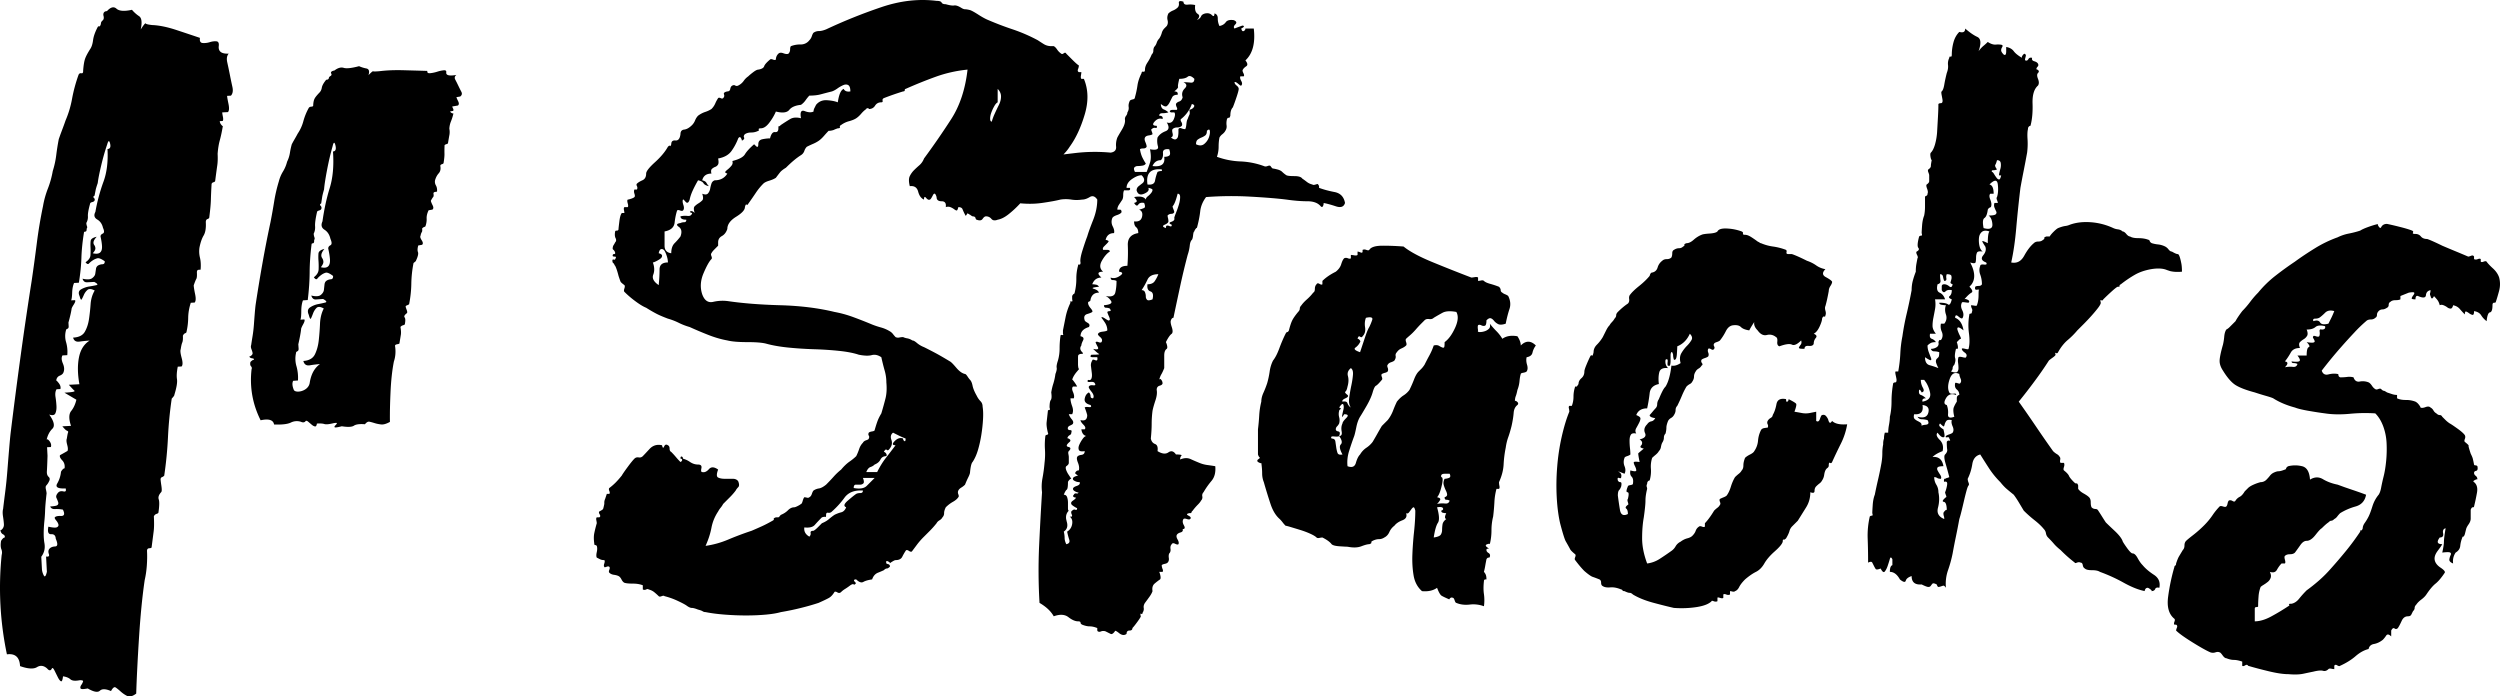
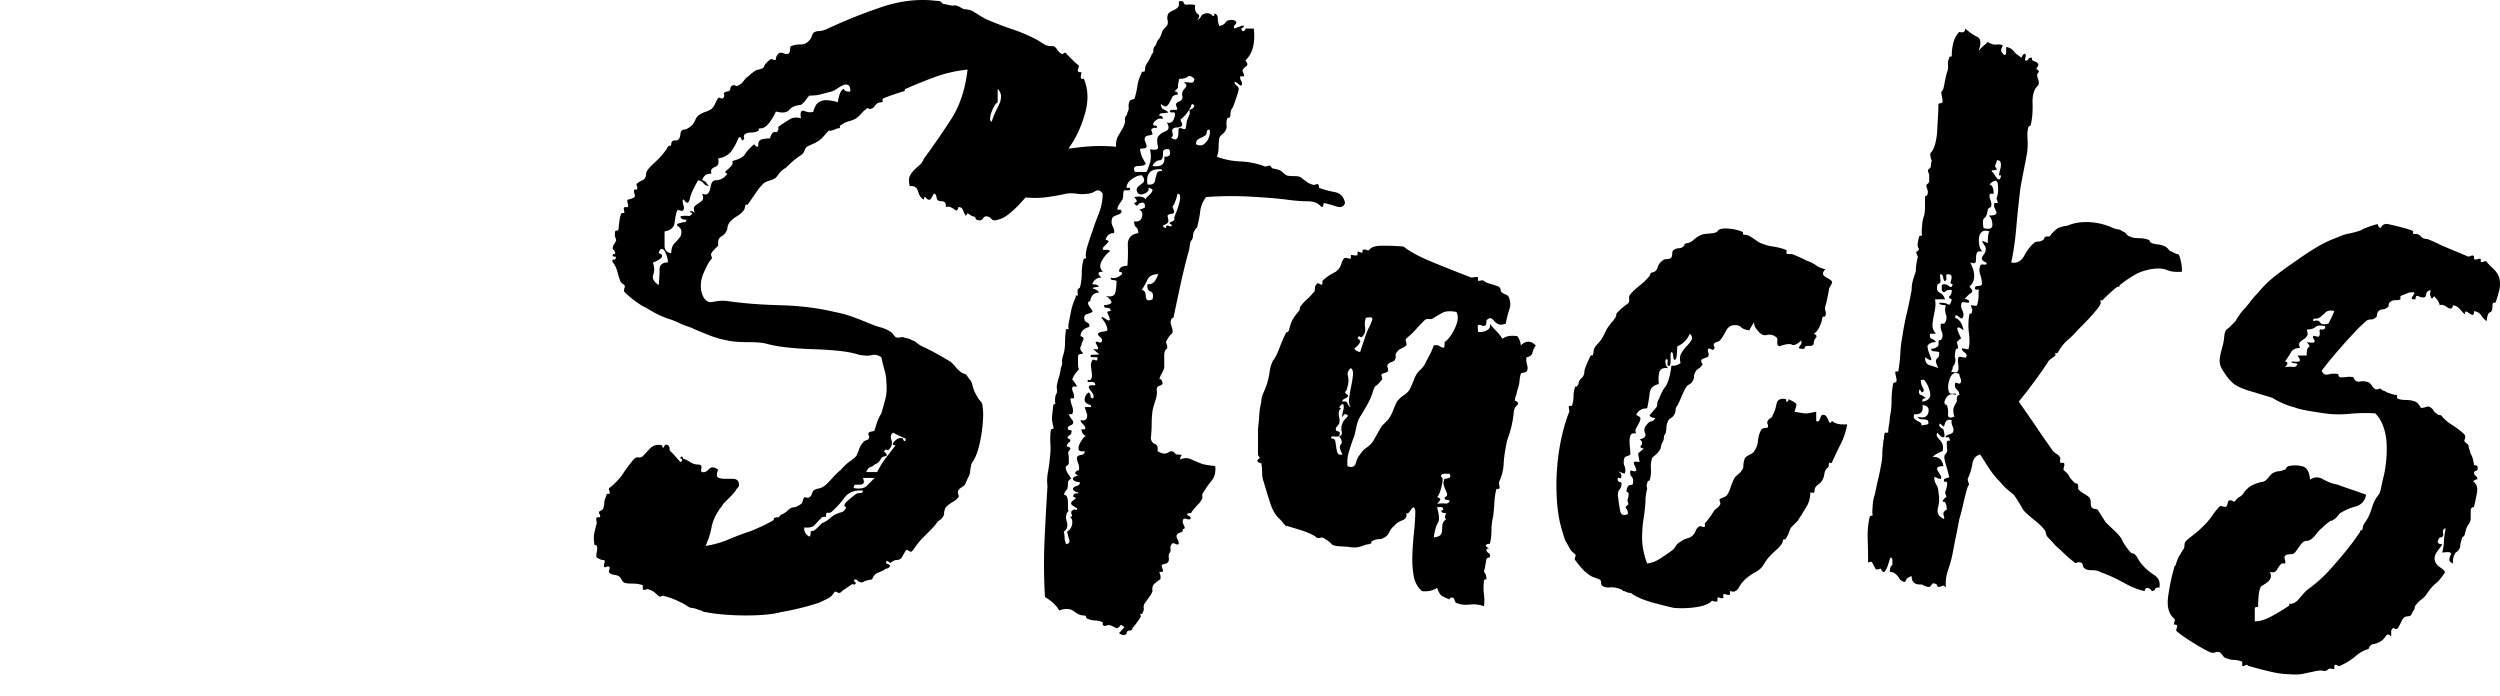
<svg xmlns="http://www.w3.org/2000/svg" width="341" height="95" viewBox="0 0 341 95">
  <g id="Page-1" fill="none" fill-rule="evenodd" stroke="none" stroke-width="1">
    <g id="Logo" fill="#000" fill-rule="nonzero">
-       <path id="Stacks" d="M101.777 83.949c.952 0 1.846-.039 2.683-.115.837-.076 1.522-.19 2.055-.343a35 35 0 0 0 2.74-.572 32.858 32.858 0 0 0 2.397-.686c.685-.305 1.16-.534 1.427-.686.266-.153.514-.42.742-.8.076-.077.21-.058.4.057.19.114.361.095.513-.058.153-.152.324-.286.514-.4a9.07 9.07 0 0 0 .742-.515c.228-.152.38-.19.457-.114.076.076.19 0 .342-.229l-.024.029a.446.446 0 0 1-.104-.082l-.1-.118c-.152-.19-.076-.286.228-.286.38.381.704.495.97.343.267-.153.667-.267 1.2-.343.152-.458.418-.763.798-.915.38-.153.647-.267.8-.343.152-.153.285-.229.4-.229.113 0 .246-.076.399-.229.076-.076.038-.19-.115-.343-.076 0-.19-.038-.342-.114-.076-.305 0-.4.228-.286.229.114.305.21.229.286.076-.076.209-.172.4-.286.19-.114.323-.172.399-.172.456 0 .76-.152.913-.457a7.48 7.48 0 0 1 .457-.8c.076-.153.228-.153.456 0 .229.152.38.152.457 0l.685-.916a9.91 9.91 0 0 1 .913-1.029l.8-.8c.304-.305.608-.648.913-1.03.076-.152.209-.286.4-.4.19-.114.323-.248.399-.4a.777.777 0 0 0 .228-.572c0-.229.076-.496.228-.8a4.39 4.39 0 0 1 .97-.744c.343-.19.59-.4.743-.63.076-.075.076-.209 0-.4-.076-.19-.076-.361 0-.514.076-.152.21-.286.4-.4.19-.115.36-.248.513-.4.152-.382.305-.725.457-1.03.152-.305.228-.534.228-.686.076-.762.19-1.22.343-1.372.304-.458.551-1.01.742-1.659.19-.648.342-1.334.456-2.058.114-.725.19-1.43.229-2.116.038-.686.019-1.258-.058-1.716 0-.305-.095-.552-.285-.743a2.834 2.834 0 0 1-.514-.743c-.304-.534-.494-.992-.57-1.373-.077-.381-.19-.648-.343-.8a3.407 3.407 0 0 1-.342-.458c-.153-.229-.267-.343-.343-.343-.38-.076-.78-.362-1.199-.858-.418-.495-.704-.781-.856-.857-.76-.458-1.35-.801-1.77-1.03a59.348 59.348 0 0 0-1.769-.915 3.438 3.438 0 0 1-.97-.571c-.267-.23-.476-.344-.628-.344a1.756 1.756 0 0 0-.685-.285 2.026 2.026 0 0 1-.57-.172 2.66 2.66 0 0 0-.515.057.777.777 0 0 1-.513-.057 5.391 5.391 0 0 1-.343-.4 1.433 1.433 0 0 0-.456-.4c-.38-.23-.78-.4-1.199-.515a11.049 11.049 0 0 1-1.199-.4 61.326 61.326 0 0 0-2.625-1.03 15.386 15.386 0 0 0-2.512-.686c-2.207-.534-4.68-.839-7.42-.915-2.74-.076-5.138-.267-7.192-.572a5.663 5.663 0 0 0-1.941.115c-.685.152-1.18-.191-1.484-1.03-.305-.915-.248-1.868.171-2.859.419-.991.78-1.64 1.085-1.944.076-.076.076-.21 0-.4-.077-.191-.077-.324 0-.4.076-.153.209-.325.4-.515l.513-.515v-.457c0-.382.171-.668.514-.858.342-.19.59-.515.742-.972 0-.61.4-1.163 1.198-1.659.8-.495 1.199-.934 1.199-1.315.076-.305.152-.42.228-.343.076.076.152.038.229-.114.38-.534.723-1.03 1.027-1.487a8.225 8.225 0 0 1 1.027-1.258c.153-.153.419-.286.8-.4.38-.115.685-.248.913-.4.228-.306.418-.553.57-.744.153-.19.42-.4.8-.629.76-.762 1.446-1.334 2.055-1.716a1.1 1.1 0 0 0 .456-.571c.076-.23.19-.42.343-.572.304-.153.59-.286.856-.4a4.6 4.6 0 0 0 .742-.4c.228-.153.476-.382.742-.687.266-.305.476-.534.628-.686.228 0 .457-.038.685-.115.152-.076.342-.152.57-.228.229 0 .324-.057.286-.172-.038-.114.02-.21.171-.286a3.18 3.18 0 0 1 1.085-.514c.418-.115.742-.248.97-.4.229-.153.457-.363.685-.63.229-.267.457-.476.685-.629 0-.076.076-.114.228-.114.077 0 .115.038.115.114.38 0 .666-.152.856-.457.19-.305.476-.458.856-.458.152 0 .21-.076.171-.228-.038-.153.02-.267.172-.343a36.43 36.43 0 0 1 2.625-.915c.152 0 .229-.058.229-.172 0-.114.038-.171.114-.171a61.96 61.96 0 0 1 4.11-1.659 17.96 17.96 0 0 1 4.338-.972c-.305 2.669-1.047 4.918-2.227 6.748a103.619 103.619 0 0 1-3.71 5.375 2.305 2.305 0 0 1-.628.915 13.55 13.55 0 0 0-.742.686 3.053 3.053 0 0 0-.57.8c-.153.306-.153.763 0 1.373.608-.076.989.172 1.141.743.152.572.419.934.8 1.087 0-.381.094-.458.285-.229.19.229.361.305.513.229.076 0 .21-.19.4-.572.19-.381.361-.305.514.229 0 .381.228.572.685.572.456 0 .646.266.57.8a.889.889 0 0 1 .628 0c.19.076.362.172.514.286.152.114.266.172.342.172.077 0 .153-.153.229-.458.304 0 .494.095.57.286.077.19.153.362.229.515l.171.343c.038.076.133-.038.286-.343 0 .076.038.114.114.114.076 0 .114.02.114.057 0 .038.038.057.114.057.076.077.19.153.343.23.228 0 .361.075.4.228.037.152.094.229.17.229.38.152.647.114.8-.115.152-.228.304-.343.456-.343a.92.92 0 0 1 .742.343c.19.229.476.267.856.115.457-.077.952-.324 1.484-.744a13.44 13.44 0 0 0 1.542-1.43 47.11 47.11 0 0 0 1.37-1.543c.418-.496.78-.896 1.084-1.201a5.27 5.27 0 0 1 1.199-.915c.418-.229.742-.496.97-.8.152-.153.228-.382.228-.687 0-.305.038-.533.115-.686.837-.686 1.446-1.334 1.826-1.944.837-1.144 1.522-2.612 2.055-4.403.533-1.792.495-3.412-.114-4.86h-.343c-.076-.077-.095-.23-.057-.458.038-.23.057-.382.057-.458h-.342c-.152-.076-.19-.21-.114-.4.076-.19.114-.362.114-.515-.152-.076-.457-.343-.913-.8l-.8-.8c-.076-.153-.19-.172-.342-.058-.152.114-.266.133-.342.057a2.04 2.04 0 0 1-.571-.572c-.153-.228-.305-.38-.457-.457h-.342c-.381 0-.723-.095-1.028-.286a32.74 32.74 0 0 1-.799-.515 22.178 22.178 0 0 0-3.425-1.486 42.545 42.545 0 0 1-3.31-1.259c-.381-.152-.838-.4-1.37-.743-.533-.343-.914-.553-1.142-.629-.304-.076-.533-.114-.685-.114-.152 0-.342-.077-.57-.229-.381-.229-.686-.324-.914-.286-.228.038-.609-.019-1.142-.171-.304 0-.494-.077-.57-.23-.077-.152-.305-.228-.685-.228-2.436-.305-4.947-.019-7.535.858a72.285 72.285 0 0 0-7.535 3.03c-.38.153-.704.23-.97.23a1.31 1.31 0 0 0-.742.228c-.076.076-.152.229-.228.457-.076.23-.19.42-.343.572a1.46 1.46 0 0 1-1.198.572 3.51 3.51 0 0 0-1.313.229c-.076.076-.114.229-.114.457 0 .229-.077.42-.229.572-.152.076-.38.057-.685-.057-.304-.114-.532-.095-.685.057a1.098 1.098 0 0 0-.342.8c-.076.077-.21.077-.4 0-.19-.076-.323-.076-.4 0-.456.382-.722.687-.798.916-.076.228-.343.38-.8.457-.152 0-.38.114-.684.343-.305.229-.533.42-.685.572a2.46 2.46 0 0 0-.628.629c-.19.267-.438.477-.742.63-.153.075-.286.075-.4 0-.114-.077-.247-.077-.4 0-.152.075-.247.228-.285.457-.038.228-.171.343-.4.343-.38.076-.532.21-.456.4.076.19.038.362-.114.515-.076.076-.19.076-.343 0-.152-.077-.266-.077-.342 0a4.613 4.613 0 0 0-.4.743 2.375 2.375 0 0 1-.513.743 3.591 3.591 0 0 1-.857.4 3.405 3.405 0 0 0-.97.515 1.987 1.987 0 0 0-.4.63 1.987 1.987 0 0 1-.4.628c-.38.382-.741.591-1.084.63-.342.037-.513.247-.513.628-.077.61-.305.896-.685.858-.38-.038-.571.133-.571.515-.076.228-.133.305-.171.228-.038-.076-.134-.038-.286.115-.38.686-.97 1.391-1.77 2.116-.798.724-1.198 1.239-1.198 1.544 0 .457-.171.762-.514.914-.342.153-.59.305-.742.458-.076.076-.076.19 0 .343a.487.487 0 0 1 0 .457h-.342c-.076.153-.076.344 0 .572.076.23.076.382 0 .458-.076.076-.229.152-.457.229-.228.076-.38.114-.457.114-.076.076-.076.248 0 .515.077.266.077.438 0 .514h-.456c-.076.076-.095.21-.057.4.038.191.057.325.057.4h-.343c-.152.153-.266.534-.342 1.144-.076.61-.114.953-.114 1.03 0 .152-.076.228-.229.228-.152 0-.228.039-.228.115-.076.381-.057.686.057.915.114.228.095.42-.057.572a3.74 3.74 0 0 1-.228.4c-.076.114-.114.286-.114.515l.114.114c.152.152.228.305.228.457 0 .077-.057.115-.171.115-.114 0-.171.076-.171.228 0 .077.095.115.285.115.19 0 .21.114.057.343 0 .076-.076.095-.228.057-.152-.038-.19.095-.114.4l.114.115c.076.076.114.133.114.171 0 .038.038.096.114.172.152.305.305.762.457 1.372.152.458.247.725.285.8.038.077.21.23.514.458.076.077.076.229 0 .458-.076.228-.076.38 0 .457.456.458.97.896 1.541 1.315.57.42 1.046.706 1.427.858a18.98 18.98 0 0 0 1.484.858c.38.19.875.4 1.484.629a8.574 8.574 0 0 1 1.484.572c.457.228.952.42 1.484.572a51.93 51.93 0 0 0 2.569 1.086c.875.343 1.731.59 2.569.743.608.153 1.522.23 2.74.23 1.217 0 2.092.075 2.625.228.837.229 1.827.4 2.968.515 1.142.114 2.322.19 3.54.228 1.217.038 2.359.115 3.424.229 1.066.114 1.94.286 2.626.515.76.152 1.35.171 1.77.057.418-.115.855-.02 1.312.286.152.686.304 1.296.457 1.83.152.533.228 1.067.228 1.6.076.84.038 1.564-.114 2.174-.152.61-.343 1.296-.57 2.058-.23.382-.4.725-.515 1.03-.114.305-.247.724-.4 1.258 0 .076-.113.133-.342.171-.228.038-.38.095-.456.172-.076.152-.076.286 0 .4.076.114.076.248 0 .4 0 .077-.115.153-.343.229-.228.076-.38.19-.456.343-.229.229-.4.515-.514.858a7.418 7.418 0 0 1-.4.972 6.904 6.904 0 0 1-.913.743c-.38.267-.761.63-1.142 1.087a8.35 8.35 0 0 0-1.027.972c-.305.343-.647.705-1.028 1.086-.38.305-.704.477-.97.515a1.773 1.773 0 0 0-.742.286c-.076.076-.152.229-.228.457-.076.23-.19.382-.343.458-.076.076-.19.095-.342.057a1.559 1.559 0 0 0-.343-.057c-.076.076-.152.248-.228.515-.076.266-.152.4-.228.4-.076.076-.229.171-.457.286-.228.114-.38.171-.457.171-.304 0-.59.134-.856.4-.266.267-.59.477-.97.63-.152.152-.229.247-.229.286 0 .038-.152.057-.456.057-.228.076-.324.152-.286.228.039.077-.019.153-.17.23-.534.304-1.01.552-1.428.743-.418.19-.894.4-1.427.629a43.544 43.544 0 0 0-3.196 1.2c-.99.42-2.017.706-3.083.858.38-.838.647-1.658.8-2.459.152-.8.456-1.544.913-2.23a3 3 0 0 1 .342-.514 3 3 0 0 0 .343-.515l.97-.972c.266-.267.514-.553.742-.858.076-.152.19-.305.343-.457.152-.153.152-.42 0-.801-.153-.229-.4-.343-.742-.343h-1.085c-.38 0-.685-.057-.913-.172-.229-.114-.229-.476 0-1.086-.533-.381-.952-.4-1.256-.057-.304.343-.609.476-.913.4-.152 0-.19-.172-.114-.515s-.077-.514-.457-.514-.742-.115-1.085-.343a3.16 3.16 0 0 0-.97-.458c0-.152-.057-.248-.171-.286-.114-.038-.171.057-.171.286.152 0 .228.057.228.172 0 .114-.076.21-.228.286a10.272 10.272 0 0 1-.628-.687c-.19-.228-.4-.457-.628-.686-.152-.076-.228-.229-.228-.457 0-.229-.077-.382-.229-.458-.228-.152-.4-.095-.514.172-.114.267-.209.21-.285-.172-.685-.152-1.256.02-1.712.515-.457.495-.761.82-.914.972a.617.617 0 0 1-.57.172.617.617 0 0 0-.571.171c-.229.229-.552.63-.97 1.2-.42.573-.667.935-.743 1.087-.304.382-.59.706-.856.973a7.986 7.986 0 0 1-.856.743c-.076.076-.076.21 0 .4.076.19.076.324 0 .4h-.343l-.228.687a1.137 1.137 0 0 0-.114.514v.172c-.076.381-.133.61-.171.686-.038.076-.21.19-.514.343-.076.076-.057.21.057.4.114.191.095.324-.057.4H81.4c-.077.077-.096.21-.058.401.039.19.058.324.058.4a17.93 17.93 0 0 0-.343 1.373c-.076.38-.076.838 0 1.372 0 .153.038.229.114.229.076 0 .152.038.229.114.076.229.076.515 0 .858-.077.343-.077.59 0 .743l.456.23c.152.075.343.113.571.113.076.077.076.23 0 .458-.076.229-.076.381 0 .457 0 .077.095.077.285 0 .19-.076.324-.076.4 0 .076.077.076.21 0 .4-.076.191-.076.325 0 .4.152.153.361.249.628.287.266.038.476.095.628.171.152.077.285.23.4.458.113.229.247.381.399.457.228.077.609.115 1.141.115.533 0 .99.076 1.37.228v.572a.484.484 0 0 0 .457 0c.152-.076.266-.076.342 0 .305.076.571.21.8.4.228.191.418.363.57.515.077.076.21.076.4 0 .19-.076.323-.076.4 0a9.778 9.778 0 0 1 1.769.63c.57.266.97.476 1.199.628.304.229.551.343.742.343.19 0 .475.077.856.229.304.076.514.153.628.229a.702.702 0 0 0 .4.114c.76.153 1.636.267 2.625.343.99.076 1.96.115 2.911.115zm33.506-67.362c-.152 0-.228-.134-.228-.4 0-.267.057-.553.171-.858a5.82 5.82 0 0 1 .4-.858c.152-.267.304-.438.456-.515v-1.83c.305.306.457.649.457 1.03s-.095.762-.285 1.143c-.19.382-.381.782-.571 1.201a6.6 6.6 0 0 0-.4 1.087zM89.847 38.888c-.685-.457-.932-.934-.742-1.43.19-.495.172-1.048-.057-1.658.076 0 .229-.057.457-.171.228-.115.419-.229.57-.343.153-.115.23-.248.23-.4 0-.153-.153-.267-.458-.344.077-.38.21-.571.4-.571.19 0 .342.114.457.343.114.228.209.476.285.743.076.267.114.515.114.743-.76 0-1.141.324-1.141.972 0 .649-.038 1.354-.115 2.116zm29.796 25.504h-1.484c.152-.381.343-.61.571-.686.228-.076.419-.19.57-.343.381-.153.648-.382.8-.687.152-.305.418-.457.799-.457.076-.152.038-.305-.114-.457-.076-.077-.152-.115-.228-.115.152-.305.285-.4.4-.286.113.115.246.057.399-.171.304-.382.38-.782.228-1.201-.152-.42-.076-.744.228-.972l.8.4c.228.114.532.248.913.4 0 .305-.057.42-.172.343a.385.385 0 0 1-.17-.343c-.381-.152-.762-.038-1.142.343-.38.382-.343.572.114.572a97.16 97.16 0 0 1-1.313 1.716c-.419.533-.818 1.182-1.199 1.944zm-1.427 1.887c-.342.343-.932.438-1.77.286 0-.305.096-.458.286-.458h.571a.62.62 0 0 0 .457-.171c.114-.114.095-.362-.057-.743h1.598l-1.085 1.086zm-7.82 6.92c-.532-.306-.76-.725-.685-1.259.685.076 1.16-.038 1.427-.343.267-.305.59-.648.97-1.03.229-.076.381-.095.457-.056.076.038.114-.058.114-.286 0-.23.096-.324.286-.286.19.038.361-.02.514-.172a11.76 11.76 0 0 0 1.712-1.887c.533-.724 1.37-1.048 2.512-.972 0 .229-.115.343-.343.343-.228 0-.419.038-.57.114-.23.153-.61.458-1.142.915-.533.458-.61.763-.229.915-.152.382-.38.61-.685.687-.304.076-.608.19-.913.343a7.849 7.849 0 0 0-.742.571c-.266.23-.59.42-.97.572l-.571.572c-.228.229-.419.381-.57.458-.305 0-.439.095-.4.286.038.19-.02.362-.172.514zm-9.21-54.006.156-.09c.157-.114.207-.229.15-.343-.076-.153-.038-.305.114-.458.228-.152.514-.228.856-.228.343 0 .666-.077.97-.23.077 0 .096-.056.058-.17-.038-.115.057-.172.285-.172.38 0 .761-.248 1.142-.744.38-.495.685-1.01.913-1.544.913.23 1.522.153 1.826-.228.305-.382.838-.61 1.599-.687a2.46 2.46 0 0 0 .628-.629c.19-.266.361-.476.513-.629.61 0 1.123-.057 1.541-.171a76.79 76.79 0 0 1 1.542-.4c.228-.077.475-.21.742-.4a4.28 4.28 0 0 1 .799-.458c.266-.114.494-.114.685 0 .19.114.285.4.285.858-.457.076-.76-.038-.913-.343-.38.152-.647.762-.8 1.83-.38-.153-.875-.248-1.483-.287-.61-.038-1.104.172-1.484.63l-.229.457a1.017 1.017 0 0 0-.114.457c-.304.153-.704.134-1.199-.057-.494-.19-.666.134-.513.972-.61-.152-1.104-.114-1.484.115-.381.228-.8.495-1.256.8-.152.153-.248.21-.286.172-.038-.038-.057.057-.057.286 0 .381-.152.553-.456.514-.305-.038-.533.248-.685.858-.305 0-.647.038-1.028.115-.38.076-.57.304-.57.686 0 .38-.115.457-.343.228l-.228-.228c-.61.533-1.028.99-1.256 1.372-.228.381-.8.686-1.712.915a.632.632 0 0 1-.115.629c-.152.19-.323.362-.513.515-.19.152-.305.267-.343.343-.038.076.057.152.286.229-.381.61-.952.914-1.713.914a.687.687 0 0 0-.456.458 4.522 4.522 0 0 0-.172.686 1.35 1.35 0 0 1-.285.63c-.152.19-.419.209-.8.056.153.458.153.763 0 .915a2.654 2.654 0 0 1-.513.4c-.19.115-.361.248-.514.4-.152.153-.152.458 0 .916-.228-.229-.418-.305-.57-.229-.153.076-.077.153.228.229-.076.305-.286.438-.628.4a2.726 2.726 0 0 0-.97.057c0 .305.266.458.799.458 0 .228-.095.343-.286.343-.19 0-.361.038-.513.114-.533.076-.61.248-.229.515.38.267.457.705.229 1.315-.229.305-.495.61-.8.915-.304.305-.456.762-.456 1.372-.609-.076-.913-.419-.913-1.029v-1.944c.837-.153 1.293-.553 1.37-1.201.076-.648.19-1.2.342-1.658.076-.077.21-.077.4 0 .19.076.323.076.4 0 .151-.153.17-.4.056-.744-.114-.343-.133-.59-.057-.743 0-.076.114.019.343.286.228.267.418.171.57-.286.076-.381.21-.782.4-1.201.19-.42.438-.896.742-1.43.38.077.628.21.742.4.114.191.362.325.742.401a1.792 1.792 0 0 1-.342-.457c-.077-.153-.267-.267-.571-.344.152-.61.57-.914 1.256-.914-.077-.305-.058-.515.057-.63a1.34 1.34 0 0 1 .456-.285.722.722 0 0 0 .4-.344c.076-.152.076-.419 0-.8.837-.153 1.446-.496 1.826-1.03a7.43 7.43 0 0 0 .914-1.715c.152-.229.285-.229.4 0 .056.115.09.2.1.257l-.007.062zm51.45 67.157c.38.305.723.343 1.027.115 0-.305.133-.458.4-.458.266 0 .4-.114.4-.343.151-.152.38-.438.684-.858.305-.419.457-.667.457-.743-.076-.305-.057-.42.057-.343.114.076.171.038.171-.114.152-.23.21-.458.171-.687-.038-.228.02-.457.172-.686.228-.305.437-.59.627-.858.19-.266.324-.514.4-.743-.076-.457.019-.8.285-1.03.267-.228.514-.419.742-.571.077-.076.096-.229.057-.458a2.035 2.035 0 0 0-.17-.571h.456c.076-.077.076-.21 0-.4a1.407 1.407 0 0 1-.114-.515c.076-.077.209-.134.4-.172.19-.038.323-.095.399-.171.152-.153.21-.363.171-.63-.038-.266-.019-.476.057-.629.152-.152.21-.362.171-.629-.038-.266.02-.476.172-.629.076-.152.228-.171.456-.057.229.115.38.134.457.057.076-.152.038-.362-.114-.629-.152-.266-.19-.476-.114-.629.076-.152.247-.266.513-.343.267-.076.362-.228.286-.457.304 0 .361-.172.171-.515-.19-.343-.21-.629-.057-.858.076-.076.228-.076.457 0 .228.077.38.077.456 0 .152-.152.076-.305-.228-.457-.305-.152-.267-.267.114-.343.228 0 .323-.02.285-.057-.038-.038.02-.134.172-.286a7.27 7.27 0 0 1 .685-.8c.228-.23.38-.42.456-.573a.62.62 0 0 0 .172-.571.62.62 0 0 1 .17-.572c.305-.534.667-1.049 1.085-1.544.419-.496.59-1.163.514-2.002a29.159 29.159 0 0 0-1.142-.171 4.217 4.217 0 0 1-1.027-.286c-.38-.153-.78-.324-1.199-.515-.418-.19-.894-.171-1.427.057 0-.228.057-.4.172-.514.114-.115-.134-.172-.743-.172-.304-.457-.646-.553-1.027-.286-.38.267-.875.21-1.484-.171.076-.534-.038-.858-.343-.972-.304-.115-.494-.362-.57-.744.076-.762.114-1.43.114-2.001 0-.572.038-1.163.114-1.773.076-.381.21-.858.4-1.43.19-.571.247-1.048.17-1.429 0-.305.134-.496.4-.572.267-.076.4-.19.4-.343a.761.761 0 0 0-.171-.457c-.115-.153-.21-.153-.286 0 .076-.305.171-.553.286-.744.114-.19.247-.476.4-.857v-1.716c0-.457.113-.762.342-.915.076-.076.095-.21.057-.4a2.044 2.044 0 0 0-.171-.515c.304-.61.57-.991.799-1.143.152-.153.152-.458 0-.915-.153-.458-.19-.763-.114-.915.076-.23.19-.343.342-.343.304-1.45.609-2.879.913-4.29a99.54 99.54 0 0 1 1.028-4.288 5.87 5.87 0 0 0 .285-1.258c.038-.381.133-.648.286-.8.076-.077.133-.286.17-.63.039-.343.096-.514.172-.514 0-.076.057-.19.171-.343.114-.153.171-.19.171-.115.229-.838.381-1.6.457-2.287.076-.686.343-1.334.8-1.944a45.658 45.658 0 0 1 6.05-.057c2.055.114 3.69.247 4.909.4 1.065.152 2.016.229 2.854.229.837 0 1.446.228 1.826.686.152.152.267.114.343-.115.076-.228.076-.343 0-.343.456.077 1.027.23 1.712.458.685.229 1.104.076 1.256-.458-.152-.838-.628-1.334-1.427-1.486-.8-.153-1.503-.344-2.112-.572v-.229c0-.076-.02-.114-.057-.114-.038 0-.057-.038-.057-.115 0-.076-.114-.076-.343 0-.228.077-.38.077-.456 0a1.916 1.916 0 0 1-.742-.343 8.99 8.99 0 0 0-.628-.457c-.153-.229-.514-.343-1.085-.343-.57 0-.932-.038-1.084-.115a3.742 3.742 0 0 1-.571-.457c-.152-.153-.38-.267-.685-.343-.305-.077-.495-.115-.57-.115-.077 0-.191-.114-.343-.343-.077-.076-.21-.076-.4 0-.19.076-.361.076-.514 0a10.57 10.57 0 0 0-3.196-.629 10.57 10.57 0 0 1-3.197-.629c.153-.457.229-.915.229-1.372 0-.458.038-.877.114-1.258a1.44 1.44 0 0 1 .4-.458c.19-.152.323-.305.399-.457.152-.229.21-.477.171-.744a2.23 2.23 0 0 1 .057-.857c.076-.153.152-.21.229-.172.076.038.152-.057.228-.286 0-.533.114-.915.342-1.143.153-.382.324-.858.514-1.43s.285-.934.285-1.086c0-.153-.095-.305-.285-.458-.19-.152-.285-.305-.285-.457.076-.077.247 0 .513.228.267.23.4.305.4.23.152-.153.152-.363 0-.63s-.19-.476-.114-.629h.456c.077-.076.058-.229-.057-.457-.114-.23-.133-.382-.057-.458.076-.152.229-.305.457-.457.228-.153.19-.42-.114-.8.99-.916 1.37-2.365 1.141-4.347h-1.141c0 .153-.076.267-.229.343-.152.076-.266-.038-.342-.343.304-.152.419-.267.342-.343-.076-.076-.19-.076-.342 0-.228.076-.533.19-.913.343-.153-.152-.114-.343.114-.572.228-.228.152-.419-.228-.572-.533-.076-.895.02-1.085.286-.19.267-.476.439-.856.515a2.273 2.273 0 0 1-.229-1.03c0-.38-.152-.61-.456-.685 0 .38-.114.457-.343.228-.228-.228-.532-.305-.913-.228-.304.076-.495.21-.57.4-.077.19-.267.362-.572.514.381-.38.42-.667.115-.857-.305-.19-.419-.591-.343-1.201a2.995 2.995 0 0 0-1.027-.057c-.38.038-.571-.096-.571-.4-.457-.153-.666-.096-.628.171.038.267-.019.476-.171.629a1.983 1.983 0 0 1-.628.4 1.983 1.983 0 0 0-.628.4c-.152.306-.19.61-.114.915.076.305.038.572-.114.801l-.343.343a1.424 1.424 0 0 0-.342.63 2.64 2.64 0 0 1-.343.743 1.436 1.436 0 0 0-.342.571c-.076.23-.19.42-.343.572a1.137 1.137 0 0 0-.114.515c0 .19-.076.362-.228.515a5.916 5.916 0 0 1-.571 1.086c-.228.343-.342.667-.342.972 0 .229-.077.324-.229.286-.152-.038-.228.02-.228.172-.305.61-.495 1.181-.57 1.715a12.02 12.02 0 0 1-.343 1.601c0 .153-.096.248-.286.286-.19.038-.323.095-.4.172-.152.305-.209.59-.17.857.037.267-.02.515-.172.744a.761.761 0 0 1-.171.457.761.761 0 0 0-.171.458c.076.38-.057.857-.4 1.43-.342.571-.552.933-.628 1.086a2.74 2.74 0 0 0-.171 1.258c.038.457-.21.724-.742.8a22.968 22.968 0 0 0-4.852.058c-1.636.19-2.949.362-3.938.514a6.871 6.871 0 0 1-1.77 0 6.017 6.017 0 0 0-1.655 0c-.229 0-.362.057-.4.172-.038.114-.133.21-.285.286 0-.077-.038-.153-.114-.23-.153-.152-.267-.228-.343-.228-.076 0-.133.057-.171.172-.038.114-.133.21-.285.286-.457.076-.895.133-1.313.171a5.818 5.818 0 0 0-1.313.286 15.67 15.67 0 0 1-2.797.229c-1.027 0-1.731.457-2.112 1.372.38.381.685.648.913.8.229.153.533.306.914.458 0 .305.038.458.114.458l.095.057a.608.608 0 0 0 .304 0 2.4 2.4 0 0 1 .4-.057c.609.152 1.103.286 1.484.4.38.114.875.248 1.484.4.152.077.266.153.342.23l.229.228c.38.152.742.305 1.084.457.343.153.742.267 1.199.343 1.218.153 2.36.153 3.425 0 1.065-.152 1.902-.305 2.511-.457a4.836 4.836 0 0 1 1.484 0c.457.076.952.076 1.485 0 .304 0 .646-.114 1.027-.343.38-.229.723-.115 1.027.343 0 .915-.19 1.849-.57 2.802-.38.953-.647 1.696-.8 2.23-.152.381-.361.991-.627 1.83-.267.839-.362 1.41-.286 1.715 0 .23-.057.324-.171.286-.114-.038-.171.02-.171.172a6.452 6.452 0 0 0-.229 1.773c0 .648-.076 1.277-.228 1.887 0 .076-.038.133-.114.171-.076.038-.152.134-.228.286v.457c.076.23.038.325-.115.286-.152-.038-.19.02-.114.172a8.175 8.175 0 0 0-.685 2.059l-.342 1.715v.458c.076.152.038.21-.114.171-.153-.038-.229.02-.229.172a11.738 11.738 0 0 0-.114 1.658c0 .572-.076 1.125-.228 1.658-.152.458-.21.782-.171.972.038.191-.02.477-.172.858a7.717 7.717 0 0 1-.285 1.315c-.114.343-.21.744-.285 1.201.076.534.057.877-.057 1.03-.115.152-.172.495-.172 1.029.076.228.057.343-.057.343s-.171.038-.171.114l-.171 1.544c-.038.343.019.82.17 1.43.077.152.039.248-.113.286-.152.038-.229.095-.229.171a9.813 9.813 0 0 0-.057 1.83c.038.61.02 1.22-.057 1.83a20.546 20.546 0 0 1-.285 2.116 6.16 6.16 0 0 0-.057 1.887 454.69 454.69 0 0 0-.4 7.376 75.001 75.001 0 0 0 .057 7.72c.914.534 1.56 1.144 1.941 1.83.837-.305 1.503-.267 1.998.114.495.382.932.572 1.313.572.228 0 .342.057.342.172 0 .114.076.21.229.286.38.152.723.228 1.027.228.304 0 .647.077 1.027.23v.228c0 .152.038.229.115.229.076.076.209.076.4 0a.878.878 0 0 1 .627 0l.685.343c.152.076.342-.038.57-.343 0-.153.191-.077.572.228zm3.767-62.901h-1.598c-.153-.305-.172-.515-.057-.63a.617.617 0 0 1 .456-.17c.19 0 .4-.02.628-.058.228-.038.38-.133.457-.286a7.48 7.48 0 0 1-.457-.8c-.152-.305-.266-.687-.342-1.144.076-.076.228-.114.456-.114.229 0 .38-.077.457-.23 0-.152-.057-.361-.171-.628-.115-.267-.134-.477-.057-.63.076-.152.247-.247.513-.285.267-.038.438-.095.514-.172 0-.076-.038-.21-.114-.4-.076-.19-.076-.286 0-.286.152-.152.323-.21.514-.171.19.038.247-.058.17-.286-.532 0-.627-.191-.285-.572.343-.381.704-.496 1.085-.343.076-.305-.076-.458-.457-.458 0-.228.152-.343.457-.343.304 0 .57-.038.799-.114a1.983 1.983 0 0 0-.628-.4c-.266-.115-.4-.363-.4-.744.381.305.647.4.8.286.152-.114.285-.286.4-.515l.342-.686c.114-.229.361-.343.742-.343.076-.305-.076-.457-.457-.457.38-.305.552-.515.514-.63-.038-.114.019-.476.171-1.086.533 0 .913-.095 1.142-.286.228-.19.532-.095.913.286 0 .381-.171.553-.514.515a8.792 8.792 0 0 0-.97-.057c.457.228.514.514.171.857-.342.343-.437.744-.285 1.201-.076.305-.229.496-.457.572-.228.076-.38.19-.457.343 0 .153.039.305.115.458.076.152.076.266 0 .343h-.571c-.152 0-.267.038-.343.114-.076.076-.038.153.115.229h.456c.152.152.133.457-.057.915-.19.457-.514.61-.97.457.38.61.323 1.01-.172 1.201-.494.19-.856.477-1.084.858-.076.381-.057.781.057 1.2.114.42-.247.553-1.085.4.153.763.153 1.373 0 1.83a22.76 22.76 0 0 1-.456 1.259zm3.995-4.46c-.152.076-.38 0-.684-.23.228-.075.304-.266.228-.571-.076-.305-.076-.496 0-.572.152-.152.361-.229.628-.229.266 0 .475-.076.628-.228.076-.153.057-.324-.057-.515-.115-.19-.134-.324-.058-.4a4.499 4.499 0 0 0 1.485-2.059c.304.076.4.21.285.4-.114.191-.324.324-.628.4.076.306.076.534 0 .687a4.442 4.442 0 0 0-.228.572c-.076.076-.133.305-.172.686-.038.381-.095.61-.17.686a1.4 1.4 0 0 1-.514-.114c-.19-.076-.324-.038-.4.114v.4c0 .191-.02.382-.057.572a.535.535 0 0 1-.286.4zm3.882.629c-.305.266-.685.285-1.142.057 0-.305.076-.515.229-.63a2.23 2.23 0 0 1 .513-.285 2.24 2.24 0 0 0 .514-.286c.152-.115.228-.324.228-.63.229-.228.362-.228.4 0 .038.23 0 .515-.114.859a2.088 2.088 0 0 1-.628.915zm-6.697 3.06-.381-.03c.228-.533.609-.8 1.142-.8.228-.23.323-.553.285-.972-.038-.42.247-.591.856-.515.152.457.152.743 0 .858-.152.114-.38.171-.685.171.152.991-.38 1.41-1.598 1.258l.38.03zm-.784 2.504-.282-.018c-.228-1.525.419-2.21 1.94-2.058.077.152.039.228-.113.228-.153 0-.305.039-.457.115a6.23 6.23 0 0 0-.343 1.2c-.076.42-.418.592-1.027.515l.282.018zm-11.153 34.432a.61.61 0 0 1 .254-.254c.152-.076.228-.19.228-.343.077-.229.038-.343-.114-.343s-.266-.038-.342-.115c-.076-.228.019-.4.285-.514.267-.115.4-.21.4-.286.076-.153.019-.343-.171-.572a2.143 2.143 0 0 1-.4-.686h.457c.152-.305.152-.667 0-1.087-.153-.42-.229-.781-.229-1.086h.457c.076-.229.038-.515-.114-.858-.152-.343-.152-.59 0-.743h.57a5.156 5.156 0 0 0-.399-.63c-.19-.266-.285-.362-.285-.285.076-.305.266-.648.57-1.03l.384-.457-.059-.029-.04-.085a2.719 2.719 0 0 1-.056-.63v-.8c0-.267.038-.4.114-.4.076-.077.21-.115.4-.115.19 0 .209-.076.057-.228-.305-.305-.343-.61-.115-.915 0-.153.076-.382.229-.687.152-.305.038-.495-.343-.571 0-.61.38-1.03 1.142-1.258.152-.23.095-.42-.171-.572-.267-.153-.4-.267-.4-.343-.152-.458-.038-.744.342-.858.381-.114.61-.21.685-.286.077-.076 0-.248-.228-.515s-.342-.514-.342-.743c0-.076.057-.133.17-.172.115-.038.172-.133.172-.286.152-.61.533-.914 1.142-.914-.076-.23-.305-.4-.685-.515-.38-.114-.152-.21.685-.286a.534.534 0 0 0-.4-.286 2.64 2.64 0 0 0-.514-.057c.229-.61.647-.915 1.256-.915-.609-.534-.533-.8.229-.8-.457-.382-.514-.877-.172-1.487.343-.61.704-1.03 1.085-1.258 0-.153-.114-.23-.343-.23h-.57c-.077-.152-.039-.304.114-.457l.4-.4c.113-.114.19-.21.228-.286.038-.076-.096-.152-.4-.229.152-.61.533-.914 1.142-.914.076-.23.019-.534-.172-.915a1.342 1.342 0 0 1-.057-1.144c.076-.153.286-.286.628-.4.343-.115.552-.248.628-.4 0-.23-.076-.344-.228-.344h-.343c0-.228.076-.457.229-.686l.456-.686c.076-.153.114-.362.114-.63 0-.266.038-.476.115-.628h.57c.229 0 .305-.115.229-.343h-.457c0-.458.247-.858.742-1.201.495-.343.932-.515 1.313-.515.228.229.342.439.342.63 0 .19-.076.342-.228.457-.152.114-.323.248-.514.4a.705.705 0 0 0-.285.572c.152.534.495.686 1.027.457.533-.228.723-.495.571-.8.38.076.571.171.571.286 0 .114-.057.247-.171.4a2.586 2.586 0 0 1-.457.457c-.19.153-.285.305-.285.458-.229-.381-.761-.496-1.599-.343.153.152.267.305.343.457.076.153-.038.267-.343.343.229.382.419.458.571.23.152-.23.419-.306.8-.23.152.382.152.61 0 .687a3.562 3.562 0 0 1-.686.228c.38.153.514.477.4.972-.114.496-.476.706-1.085.63 0 .38.096.647.286.8.19.152.285.42.285.8-.99.153-1.465.706-1.427 1.659.038.953.02 1.887-.057 2.802-.76 0-1.141.267-1.141.8.532.077.57.267.114.572-.457.305-.876.381-1.256.229 0 .229.095.343.285.343.19 0 .362.038.514.114 0 .61-.057 1.144-.171 1.602-.114.457-.552.61-1.313.457.304.153.552.381.742.686.19.305-.133.496-.97.572 0 .229.095.343.285.343.19 0 .362.038.514.115.152.228.152.343 0 .343s-.267.038-.343.114c0 .076.076.286.229.629.152.343.152.515 0 .515 0 .076-.172 0-.514-.23-.343-.228-.514-.266-.514-.113.076.076.229.285.457.629.228.343.342.705.342 1.086-.076.076-.285.133-.628.172-.342.038-.551.133-.627.286-.077.076.019.228.285.457.266.229.323.457.171.686-.076.076-.21.076-.4 0-.19-.076-.323-.076-.399 0 0 .076.095.286.285.63.19.342-.019.438-.627.285.38.381.647.61.799.686.152.077-.19.115-1.028.115-.228.228-.152.343.229.343h.57c.077.381-.019.514-.285.4-.266-.114-.4-.095-.4.057a1.138 1.138 0 0 0-.17.8l.113.916c.038.305.02.552-.057.743-.076.19-.228.248-.456.172-.153.228-.057.324.285.286.343-.039.552.019.628.171.152.229.076.324-.228.286-.305-.038-.495.02-.571.172-.076.076.038.305.342.686.305.381.38.686.229.915-.229 0-.343-.096-.343-.286a.712.712 0 0 0-.228-.515c-.305.153-.495.439-.571.858-.076.42.19.705.8.858.151.228.075.324-.23.286-.304-.039-.494-.02-.57.057.152.381.266.724.342 1.029 0 .61-.304.839-.913.686 0 .153.133.362.4.63.266.266.323.476.171.628h-.457c.076.534.305.839.685.915-.152 0-.323.134-.513.4-.19.267-.343.534-.457.801-.114.267-.133.496-.057.686.076.19.342.248.799.172 0 .305-.152.476-.457.514-.304.039-.494.134-.57.286-.077.153-.039.42.114.8.152.382.19.725.114 1.03-.152 0-.267.038-.343.115-.152.152-.19.266-.114.343.305.228.419.324.343.286-.076-.039-.267.019-.571.171-.228.229-.152.42.228.572.152.076.343.114.571.114.076.23-.057.4-.4.515-.342.114-.513.248-.513.4 0 .153.133.286.4.4.132.058.232.091.299.1l.067-.001-.056.08a.243.243 0 0 1-.114.057l-.14-.007c-.152-.038-.266.02-.342.172-.152.152-.133.267.057.343a.944.944 0 0 0 .159.05l.09.003-.065.1a1.36 1.36 0 0 1-.152.152l-.203.152c-.229.153-.305.305-.229.458 0 .076.153.21.457.4.122.076.213.125.274.147l.056.012-.002.091c-.019.105-.057.162-.114.172l-.1-.022c-.152-.076-.304-.038-.456.115-.153.076-.172.248-.057.514.114.267.019.363-.286.286.305.23.419.572.343 1.03-.077.457-.305.8-.685 1.029.076.381.17.743.285 1.086.114.344-.019.553-.4.63-.152-.306-.228-.591-.228-.858s-.038-.553-.114-.858c.457-.305.59-.762.4-1.372l-.08-.353c-.061-.451.06-.83.365-1.134-.076 0-.114-.115-.114-.343v-.744c0-.267-.038-.514-.114-.743-.076-.229-.229-.343-.457-.343.152-.381.285-.61.4-.686.114-.077.17-.42.17-1.03 0-.076.077-.19.23-.343.075-.076.151-.114.227-.114l-.456-.686c-.305-.534-.38-.877-.229-1.03.229-.152.343-.305.343-.457v-.8c0-.077-.02-.21-.057-.4-.038-.192-.02-.325.057-.401.304-.305.285-.496-.057-.572-.343-.076-.286-.305.171-.686.152-.153.133-.286-.057-.4-.19-.115-.285-.134-.285-.058v-.008l.088-.195zm13.383-28.503c-.457-.152-.514-.305-.172-.457.343-.153.514-.305.514-.458 0-.152-.019-.305-.057-.457a1.567 1.567 0 0 1-.057-.343.71.71 0 0 1 .514-.229c.19 0 .323-.076.4-.229 0-.076-.039-.21-.115-.4-.076-.19-.114-.324-.114-.4.228-.229.456-.8.685-1.716.228 0 .342.153.342.458 0 .305-.057.648-.171 1.03-.114.38-.247.762-.4 1.143-.152.381-.228.61-.228.686.076.229-.057.4-.4.515-.342.114-.323.247.058.4 0 .152-.038.229-.114.229a.506.506 0 0 1-.229-.058.634.634 0 0 0-.285-.057c-.114 0-.171.115-.171.343zm-1.827 9.721c-.38.153-.628.172-.742.058a.619.619 0 0 1-.171-.458c0-.19-.038-.381-.114-.572-.077-.19-.229-.286-.457-.286.304-.457.57-.934.799-1.43.228-.495.723-.743 1.484-.743a4.63 4.63 0 0 1-.514.973c-.19.266-.513.4-.97.4-.076.534.057.858.4.972.342.114.437.477.285 1.086zM197.703 81.7l.083-.095c.114-.114.247-.133.4-.057.076 0 .152.114.228.343.076.229.152.343.228.343.533.229 1.142.305 1.827.229a4.14 4.14 0 0 1 1.94.229 6.035 6.035 0 0 0 0-1.659c-.076-.495-.076-1.086 0-1.772 0-.153.077-.23.229-.23h.114c0-.304-.038-.533-.114-.685a1.33 1.33 0 0 0-.229-.343c.077-.305.134-.572.172-.801.038-.229.095-.534.17-.915.077-.152.172-.229.286-.229.114 0 .172-.038.172-.114.076-.229.019-.4-.172-.515-.19-.114-.285-.247-.285-.4 0-.152.076-.21.228-.172.152.039.076-.057-.228-.285-.152-.153-.114-.267.114-.344.228-.076.343-.076.343 0 .152-.61.228-1.239.228-1.887 0-.648.076-1.277.228-1.887.076-.61.133-1.258.171-1.944a8.39 8.39 0 0 1 .286-1.83h.342c.076-.076.095-.21.057-.4a2.655 2.655 0 0 1-.057-.515c.38-.838.59-1.639.628-2.401.038-.763.133-1.525.286-2.288.076-.533.19-1.01.342-1.43.152-.419.305-.933.457-1.543.152-.686.247-1.277.285-1.773.038-.495.21-.858.514-1.086.152-.153.133-.305-.057-.458-.19-.152-.286-.152-.286 0 0-.305.038-.553.115-.743.076-.19.152-.477.228-.858.152-.381.247-.781.285-1.2.038-.42.095-.744.171-.973 0-.076.115-.133.343-.171.228-.039.38-.096.457-.172.152-.229.17-.534.057-.915-.114-.381-.133-.724-.057-1.03.456-.075.723-.285.799-.628.076-.343.228-.667.456-.972-.685-.687-1.37-.687-2.055 0 0-.382-.152-.8-.456-1.258-.837-.153-1.522-.039-2.055.343a5.316 5.316 0 0 0-.8-1.03 12.47 12.47 0 0 1-.912-1.029c.076.305.038.534-.115.686a1.432 1.432 0 0 1-.57.343 2.151 2.151 0 0 1-.685.115c-.229 0-.305-.076-.229-.229-.076-.457-.057-.705.057-.743.115-.038.248-.02.4.057a.643.643 0 0 0 .457.057c.152-.038.228-.286.228-.743.228-.23.419-.324.57-.286.153.038.305.152.457.343.153.19.343.343.571.457.228.115.571.096 1.028-.057.152-.762.323-1.43.513-2.001.19-.572.134-1.163-.17-1.773-.077-.076-.21-.152-.4-.229-.19-.076-.324-.152-.4-.228-.152-.077-.228-.191-.228-.344 0-.152-.076-.305-.229-.457-.38-.152-.78-.286-1.198-.4-.419-.115-.704-.248-.857-.4-.076-.077-.209-.096-.4-.058a2.4 2.4 0 0 1-.399.057v-.457c-.076-.076-.228-.095-.456-.057-.229.038-.38.057-.457.057a235.01 235.01 0 0 1-5.194-2.059c-1.865-.762-3.216-1.486-4.053-2.173a34.326 34.326 0 0 0-2.854-.114c-.99 0-1.598.19-1.827.572-.076.076-.209.076-.4 0-.19-.076-.36-.076-.513 0v.229c0 .152-.095.19-.285.114-.19-.076-.324-.114-.4-.114v.457c-.076.076-.228.095-.456.057a3.496 3.496 0 0 0-.457-.057v.458c-.076.076-.21.076-.4 0-.19-.077-.361-.077-.513 0-.153.152-.286.419-.4.8-.114.381-.361.724-.742 1.03-.761.38-1.37.8-1.826 1.257v.458c-.077.076-.21.057-.4-.057-.19-.115-.324-.096-.4.057-.152.152-.228.362-.228.629s-.076.438-.228.515c-.229.305-.514.61-.856.914-.343.305-.59.572-.742.801-.153.153-.229.305-.229.458 0 .152-.076.304-.228.457-.38.457-.647.839-.8 1.144-.151.305-.304.762-.456 1.372-.076.153-.152.229-.228.229-.076 0-.152.076-.229.229-.304.61-.59 1.277-.856 2-.266.725-.552 1.278-.856 1.66-.228.457-.38.952-.457 1.486a12.02 12.02 0 0 1-.342 1.601c-.152.458-.324.896-.514 1.315-.19.42-.285.82-.285 1.201a10.26 10.26 0 0 0-.286 1.887 28.949 28.949 0 0 1-.17 1.887v3.431c.075.229.151.362.227.4.077.039 0 .134-.228.286-.152.153-.114.286.114.4.229.115.343.134.343.058.076.534.114 1.01.114 1.43 0 .419.076.82.228 1.2a71.96 71.96 0 0 0 .914 2.974c.304.915.723 1.601 1.255 2.058.153.153.286.305.4.458.114.152.247.305.4.457.076 0 .304.058.684.172.381.114.819.248 1.313.4.495.153.952.324 1.37.515.419.19.704.362.856.515.076.076.21.095.4.057a2.4 2.4 0 0 1 .4-.057c.608.305 1.027.61 1.255.914.152.153.514.248 1.085.286.57.039.932.058 1.084.058.761.152 1.39.133 1.884-.058.495-.19.856-.286 1.084-.286.229-.076.324-.152.286-.228-.038-.077.019-.153.171-.229.305-.152.59-.229.856-.229.267 0 .514-.076.742-.228.305-.153.533-.4.685-.744.153-.343.38-.629.685-.858.229-.305.59-.552 1.085-.743.495-.19.666-.515.514-.972.152.076.285.038.4-.114.113-.153.227-.305.342-.458.114-.152.209-.229.285-.229.076 0 .152.153.228.458 0 .838-.057 1.792-.17 2.859a45.322 45.322 0 0 0-.23 3.145c-.037 1.03.02 1.982.172 2.86.152.876.533 1.581 1.142 2.115.837.076 1.522-.076 2.054-.457.229.61.438.972.628 1.086.19.114.552.286 1.085.515l-.045-.017.02-.06zm-12.76-18.565c-.152.534-.533.686-1.142.457-.076-.686 0-1.391.229-2.115.228-.725.456-1.392.685-2.002.076-.229.17-.629.285-1.2.114-.572.285-1.049.514-1.43.152-.229.437-.705.856-1.43.419-.724.704-1.353.856-1.887.152-.534.305-.839.457-.915.152-.076.418-.343.799-.8.076-.077.076-.21 0-.4-.076-.191-.076-.325 0-.4.152-.077.304-.134.457-.172a.723.723 0 0 0 .342-.172c.076-.152.076-.324 0-.515-.076-.19-.076-.324 0-.4.076-.152.228-.267.457-.343.228-.076.38-.153.456-.229.153-.229.21-.438.172-.629-.039-.19.019-.362.17-.514.153-.23.362-.4.629-.515.266-.114.475-.248.628-.4.076-.077.076-.23 0-.458-.077-.229-.077-.381 0-.457.076-.077.247-.229.513-.458.267-.228.533-.495.8-.8.266-.305.513-.572.741-.8l.457-.458c.152-.153.362-.21.628-.172.266.038.476-.019.628-.171.38-.23.78-.458 1.199-.687.418-.228 1.046-.267 1.883-.114.305.534.247 1.258-.171 2.173-.419.915-.894 1.563-1.427 1.944 0 .381-.02.61-.057.686-.038.077-.114.096-.228.058a2.5 2.5 0 0 1-.457-.23c-.19-.114-.438-.133-.742-.056a8.078 8.078 0 0 1-.571 1.315c-.228.42-.457.858-.685 1.315-.152.229-.285.4-.4.515l-.4.4c-.227.229-.437.59-.627 1.086-.19.496-.4.973-.628 1.43a2.954 2.954 0 0 1-.799.743c-.304.191-.609.477-.913.858a14.06 14.06 0 0 0-.514 1.201c-.19.496-.438.934-.742 1.315l-.8.8a41.74 41.74 0 0 0-.627 1.087c-.19.343-.4.706-.628 1.087a3.45 3.45 0 0 1-.856.8 2.825 2.825 0 0 0-.856.915c-.229.229-.419.61-.571 1.144zm.57-15.096c-.684-.23-.894-.439-.627-.63a1.99 1.99 0 0 0 .628-.743c.076-.076.038-.19-.114-.343-.077-.076-.153-.114-.229-.114.076-.305.19-.4.343-.286.152.114.266.095.342-.057.305-.305.419-.706.343-1.201-.076-.496-.038-.934.114-1.315.685-.153.97-.058.856.285a7.418 7.418 0 0 1-.4.973c-.152.228-.361.743-.627 1.544l-.628 1.887zm-1.255 7.548a1.102 1.102 0 0 1-.457-.572c-.076-.229-.304-.305-.685-.229-.076-.152.057-.305.4-.457.342-.153.438-.305.285-.458-.304-.228-.4-.381-.285-.457.114-.076.21-.305.285-.686.153-.534.172-1.01.057-1.43-.114-.42.02-.781.4-1.086.228.152.323.457.285.914-.038.458-.114.954-.228 1.487a21.47 21.47 0 0 0-.285 1.659c-.076.571 0 1.01.228 1.315zm-1.53 3.68c.061-.25 0-.39-.182-.42-.229-.039-.343-.134-.343-.287a.55.55 0 0 1 .171-.4 1.53 1.53 0 0 0 .286-.4 1.641 1.641 0 0 0 0-.858 1.638 1.638 0 0 1 0-.858c0-.076.057-.152.171-.229.114-.076.057-.152-.171-.228.304-.458.494-.591.57-.4.077.19.077.438 0 .743a10.45 10.45 0 0 0-.17.8c-.039.23.056.153.285-.228.532 0 .628.171.285.514-.342.343-.514.591-.514.744-.152.305-.19.667-.114 1.086.076.42-.038.63-.342.63l.068-.209zm13.288 9.472a2.63 2.63 0 0 0 .4-.515c.114-.19-.019-.324-.4-.4.229-.229.438-.743.628-1.544.19-.8.172-1.2-.057-1.2-.076-.306.076-.458.457-.458h.685c.152.305.114.495-.114.572a1.875 1.875 0 0 1-.571.114c-.152.305-.19.59-.114.858.076.266.171.514.285.743.114.229.171.42.171.572 0 .152-.114.267-.342.343 0 .229.076.343.228.343.152 0 .305.038.457.114-.076.305-.286.439-.628.4a3.522 3.522 0 0 0-1.085.058zm-.456 4.575c.152-.992.342-1.659.57-2.002.229-.343.19-1.048-.114-2.116.457-.076.723-.038.8.115.076.152 0 .267-.229.343 0 .152.076.248.229.286.152.038.304.057.456.057-.228.457-.228.724 0 .8-.304.23-.475.477-.513.744a5.288 5.288 0 0 0-.058.743c0 .229-.057.439-.17.63-.115.19-.438.323-.971.4zm-12.9-13.839c.38.534.456.915.228 1.144-.228.229-.152.686.228 1.372-.38.077-.608 0-.685-.228a4.255 4.255 0 0 1-.17-.744l-.115-.8c-.038-.267-.21-.4-.514-.4-.152-.23-.038-.325.343-.287.38.039.609.02.685-.057zm45.664 23.445c1.065.077 2.093.038 3.082-.114.99-.153 1.674-.42 2.055-.8 0-.077.095-.077.285 0 .19.076.362.076.514 0v-.458c0-.076.114-.076.343 0 .228.076.38.076.456 0v-.458c.076-.076.21-.076.4 0 .19.077.361.077.514 0v-.457c.076 0 .19.019.342.057.152.038.266.02.343-.057.228-.076.418-.267.57-.572.153-.305.419-.648.8-1.03.532-.457 1.027-.8 1.484-1.028.456-.23.837-.61 1.141-1.144.305-.534.78-1.087 1.427-1.658.647-.572 1.009-1.01 1.085-1.316 0-.228.038-.324.114-.286.076.039.19-.019.342-.171.229-.381.38-.705.457-.972a1.43 1.43 0 0 1 .342-.63l.8-.8 1.141-1.83c.38-.61.57-1.296.57-2.058.381.152.572.095.572-.172s.076-.476.228-.629c.152-.152.304-.286.457-.4.152-.114.266-.248.342-.4a1.78 1.78 0 0 0 .286-.744c.038-.267.095-.476.17-.629a.863.863 0 0 1 .286-.343.385.385 0 0 0 .171-.343c0-.305.058-.42.172-.343.114.076.209.038.285-.114.38-.84.78-1.678 1.199-2.516a9.264 9.264 0 0 0 .856-2.63c-.99.075-1.674-.077-2.055-.458-.152.228-.266.305-.342.228a.726.726 0 0 1-.172-.343c-.038-.152-.133-.324-.285-.514-.152-.191-.342-.248-.57-.172-.077 0-.172.172-.286.515-.114.343-.286.438-.514.286v-1.258l-.856.171a2.899 2.899 0 0 1-1.142 0 35.11 35.11 0 0 0-.97-.171c.228-.61.304-.973.228-1.087-.076-.114-.418-.324-1.027-.629a.385.385 0 0 1-.171.343c-.115.076-.172-.038-.172-.343-.76-.152-1.198.076-1.313.686-.114.61-.285 1.106-.513 1.487 0 .153-.095.286-.286.4a1.02 1.02 0 0 0-.4.4.487.487 0 0 0 0 .458.487.487 0 0 1 0 .458c-.075 0-.228.019-.456.057-.228.038-.38.133-.457.286a3.832 3.832 0 0 0-.4 1.43 2.95 2.95 0 0 1-.513 1.429c-.076.152-.266.305-.57.457-.305.153-.533.305-.686.458-.152.381-.228.724-.228 1.029 0 .305-.076.534-.228.686a1.44 1.44 0 0 1-.4.458c-.19.152-.361.305-.513.457-.229.381-.42.82-.571 1.315-.152.496-.343.896-.571 1.201-.076.076-.21.153-.4.229-.19.076-.361.152-.513.229-.076.076-.076.21 0 .4.076.19.076.324 0 .4-.076.153-.19.286-.343.4a4.289 4.289 0 0 0-.456.4c-.229.382-.457.725-.685 1.03a6.683 6.683 0 0 1-.571.686v.458c-.076.076-.21.076-.4 0-.19-.076-.323-.076-.4 0a1.1 1.1 0 0 0-.456.572c-.076.228-.228.457-.457.686-.152.152-.38.267-.685.343a2.57 2.57 0 0 0-.913.457 1.574 1.574 0 0 0-.685.63 1.829 1.829 0 0 1-.57.628c-.533.382-1.066.744-1.599 1.087a4.06 4.06 0 0 1-1.712.629c-.457-1.22-.685-2.364-.685-3.431 0-1.068.076-2.02.228-2.86.152-1.067.228-1.83.228-2.287 0-.457.076-.99.229-1.6a.942.942 0 0 0-.057-.287c-.038-.114-.02-.247.057-.4 0-.152.038-.267.114-.343.076-.076.152-.114.228-.114a4.59 4.59 0 0 0 .171-1.602 3.81 3.81 0 0 1 .172-1.486 7.59 7.59 0 0 1 .456-.4c.229-.191.38-.363.457-.515.152-.153.247-.343.285-.572.038-.229.095-.42.172-.572.152-.229.228-.457.228-.686 0-.229.076-.42.228-.572.076-.305.114-.572.114-.8 0-.23.076-.534.229-.915a.995.995 0 0 1 .4-.4c.19-.115.323-.248.399-.401.152-.229.228-.457.228-.686 0-.229.076-.42.228-.572.229-.457.438-.915.628-1.372.19-.458.4-.877.628-1.258a1.79 1.79 0 0 1 .457-.344.747.747 0 0 0 .342-.343c.153-.228.229-.457.229-.686 0-.229.076-.457.228-.686.076-.152.21-.286.4-.4a1.02 1.02 0 0 0 .4-.4c.151-.077.17-.191.056-.344-.114-.152-.133-.305-.057-.457.076-.076.228-.153.457-.229.228-.076.38-.152.456-.229.076-.152.076-.324 0-.514s-.076-.362 0-.515c.076-.076.21-.057.4.057.19.115.323.096.4-.057.076-.076.076-.19 0-.343-.077-.152-.077-.267 0-.343 0-.076.114-.153.342-.229.228-.076.38-.152.457-.229.304-.38.57-.8.799-1.258.228-.457.533-.724.913-.8.533-.076.913 0 1.142.229.228.228.608.38 1.141.457.152-.305.38-.686.685-1.144-.076.382.076.763.457 1.144.38.534.799.743 1.256.63.456-.115.875-.02 1.255.285.153.076.21.286.172.629-.038.343.057.553.285.629.837-.305 1.408-.381 1.712-.229.305.153.723-.038 1.256-.572.076.23.057.42-.057.572-.114.153-.19.267-.228.343-.038.077-.02.134.057.172.076.038.304.057.685.057 0-.305.19-.438.57-.4.381.038.61-.057.686-.286 0-.305.095-.572.285-.8.19-.23.095-.42-.285-.572.304-.153.57-.477.799-.973.228-.495.342-.857.342-1.086.076-.229.171-.324.286-.286.114.038.17-.02.17-.172.077-.152.077-.362 0-.629-.075-.266-.075-.476 0-.629.153-.533.305-1.22.457-2.058 0-.229.077-.458.229-.686.152-.23.228-.42.228-.572-.076-.153-.361-.362-.856-.63-.495-.266-.514-.628-.057-1.086a3.03 3.03 0 0 1-1.256-.514c-.38-.267-.8-.477-1.256-.63-.913-.457-1.598-.762-2.055-.914h-.456c-.229 0-.324-.077-.286-.229.038-.153.02-.267-.057-.343a8.08 8.08 0 0 0-1.77-.458 6.287 6.287 0 0 1-1.655-.457c-.076 0-.152-.038-.228-.114l-.228-.115a13.06 13.06 0 0 0-.913-.629c-.305-.19-.571-.286-.8-.286-.228 0-.323-.057-.285-.171.038-.115-.019-.21-.171-.286a6.645 6.645 0 0 0-1.998-.4c-.723-.039-1.16.095-1.313.4-.152.152-.514.248-1.084.286-.571.038-.933.095-1.085.171-.38.153-.742.381-1.084.686-.343.305-.666.458-.97.458-.23.076-.324.152-.286.229.038.076-.02.152-.171.228a.774.774 0 0 1-.571.23c-.229 0-.457.075-.685.228-.152.076-.229.229-.229.457 0 .23-.038.42-.114.572-.152.153-.361.229-.628.229-.266 0-.475.076-.627.229a1.733 1.733 0 0 0-.628.915c-.114.38-.362.61-.742.686-.153 0-.267.152-.343.457-.38.458-.856.915-1.427 1.373-.57.457-.97.838-1.199 1.143-.152.153-.209.362-.17.63.037.266-.02.476-.172.628a8.03 8.03 0 0 0-.685.515c-.228.19-.457.4-.685.629-.152.152-.228.305-.228.457 0 .153-.076.305-.229.458a1.79 1.79 0 0 1-.342.457l-.2.23-.143.228c-.152.152-.304.381-.456.686l-.457.915a5.316 5.316 0 0 1-.799 1.03c-.304.304-.457.647-.457 1.029-.076.38-.152.533-.228.457-.076-.076-.152-.038-.228.114-.152.305-.324.687-.514 1.144-.19.458-.285.763-.285.915 0 .381-.134.686-.4.915-.266.229-.4.496-.4.8l-.228.344h-.228a4.324 4.324 0 0 0-.228 1.372c0 .457-.077.877-.229 1.258h-.342c-.076.076-.095.19-.057.343.038.153.057.305.057.458-.38.915-.723 2.04-1.028 3.373a28.984 28.984 0 0 0-.628 4.175 30.811 30.811 0 0 0-.057 4.174c.076 1.334.229 2.497.457 3.488.38 1.449.647 2.288.8 2.516.304.534.494.877.57 1.03.076.152.304.38.685.686.076.076.076.21 0 .4-.076.19-.076.324 0 .4.457.61.875 1.106 1.256 1.487.532.458.913.725 1.141.8.229.077.533.191.914.344.152.076.228.229.228.457 0 .23.076.382.228.458.229.152.571.21 1.028.171.456-.038.951.058 1.484.286.076 0 .133.038.171.115.038.076.133.114.285.114.305.152.533.229.685.229.153 0 .305.076.457.228.761.458 1.712.84 2.854 1.144 1.142.305 2.055.534 2.74.686zm-6.279-12.809c-.609.305-.97.115-1.085-.572a48.392 48.392 0 0 1-.285-1.944c0-.381.057-.629.171-.743.114-.115.21-.286.286-.515.076-.381.038-.572-.114-.572-.153 0-.267-.076-.343-.228-.076-.305-.019-.42.171-.343.19.076.286.038.286-.115.076-.305-.02-.534-.286-.686-.266-.153-.019-.076.742.229.153-.305.153-.648 0-1.03a1.49 1.49 0 0 1 0-1.143c0-.077.115-.153.343-.229.228-.076.38-.152.456-.229a8.04 8.04 0 0 0-.057-.857 9.33 9.33 0 0 1-.057-1.03c0-.343.057-.61.172-.8.114-.191.361-.248.742-.172-.153-.229-.153-.476 0-.743.152-.267.285-.515.4-.744.113-.228.17-.419.17-.571 0-.153-.19-.305-.57-.458.228-.61.723-.915 1.484-.915a19.35 19.35 0 0 0 .342-2.058c.076-.687.495-1.106 1.256-1.259-.076-.61-.057-1.143.057-1.6.114-.458.514-.649 1.199-.572-.305-.305-.419-.687-.343-1.144.229-.153.324-.057.286.286-.038.343-.02.514.057.514.152.077.247.039.285-.114a2.41 2.41 0 0 0 .057-.572v-.686c0-.229.038-.381.114-.457.076-.077.153.038.229.343 0 .228.038.457.114.686.228.076.361-.172.4-.744.037-.571.056-.934.056-1.086.762-.305 1.332-.877 1.713-1.715.304.304.38.59.228.857a3.848 3.848 0 0 1-.628.8 5.106 5.106 0 0 0-.742.973c-.228.381-.266.839-.114 1.372-.457.305-.875.42-1.256.343-.152 1.297-.418 2.25-.799 2.86-.152.152-.304.38-.456.686-.153.305-.305.648-.457 1.03a1.231 1.231 0 0 0-.228.685c0 .229-.076.42-.229.572a8.302 8.302 0 0 0-.4.458c-.19.228-.323.38-.399.457 0 .153.133.267.4.343.133.038.233.057.3.057l.07-.012-.092.159a.8.8 0 0 1-.285.257l-.165.054c-.228.038-.418.171-.57.4-.38.381-.476.782-.286 1.2.19.42-.057.706-.742.859.229.152.343.305.343.457 0 .153-.038.267-.114.343-.077.076-.115.153-.115.229 0 .076.153.152.457.229-.457.38-.704.59-.742.629-.038.038.019.438.171 1.2-.532-.076-.799-.057-.799.058 0 .114.057.286.171.514.115.23.172.42.172.572 0 .153-.267.153-.8 0-.076.381-.019.667.172.858.19.19.247.515.171.972 0 .076-.114.134-.343.172-.228.038-.342.095-.342.171-.228.534-.247.8-.057.8s.21.306.057.916c-.076.076-.076.228 0 .457s.076.343 0 .343c-.304.229-.38.4-.228.515.152.114.228.362.228.743zm71.35 10.522c.305 0 .495-.095.571-.286.076-.19.266-.248.57-.171.153-.763-.094-1.354-.741-1.773-.647-.42-1.16-.858-1.541-1.315-.229-.23-.457-.553-.685-.972-.229-.42-.457-.63-.685-.63-.153 0-.419-.266-.8-.8-.38-.534-.57-.839-.57-.915-.152-.381-.514-.839-1.085-1.372-.57-.534-.97-.915-1.198-1.144a32.814 32.814 0 0 1-.514-.8 31.3 31.3 0 0 0-.514-.801c-.076-.153-.21-.229-.4-.229a.71.71 0 0 1-.513-.229c-.076-.152-.114-.38-.114-.686 0-.305-.076-.534-.229-.686-.152-.153-.4-.324-.742-.515-.342-.19-.59-.4-.742-.629v-.457c-.076-.229-.152-.324-.228-.286-.076.038-.19-.02-.343-.172-.38-.38-.608-.667-.685-.857-.076-.191-.304-.439-.684-.744-.077-.076-.077-.229 0-.457.076-.229.076-.42 0-.572h-.457c-.076-.076-.095-.21-.057-.4.038-.191.019-.324-.057-.4a1.005 1.005 0 0 0-.4-.4 2.654 2.654 0 0 1-.514-.401 165.628 165.628 0 0 1-2.34-3.374 170.637 170.637 0 0 0-2.34-3.374 73.962 73.962 0 0 0 2.169-2.802 48.738 48.738 0 0 0 1.94-2.802c.077-.076.248-.21.514-.4.267-.19.4-.324.4-.4-.076-.23-.057-.305.057-.23.114.077.21.04.285-.113.38-.687.819-1.24 1.313-1.659a10.7 10.7 0 0 0 1.313-1.315l.247-.248.61-.61c.342-.343.684-.705 1.027-1.086.342-.381.647-.744.913-1.087.266-.343.4-.59.4-.743-.077-.305-.058-.42.057-.343.114.076.209.038.285-.115a31.86 31.86 0 0 1 1.085-1.029c.418-.381.704-.61.856-.686.228 0 .323-.038.285-.114-.038-.077.02-.153.171-.23a15.893 15.893 0 0 1 1.941-1.314c.609-.343 1.332-.591 2.17-.744.912-.152 1.635-.114 2.168.115l.428.143c.457.114 1 .143 1.627.085 0-.533-.038-.953-.114-1.258-.152-.762-.304-1.143-.457-1.143-.152 0-.418-.115-.799-.343-.152 0-.304-.096-.456-.286a1.433 1.433 0 0 0-.457-.4 2.854 2.854 0 0 0-.97-.287 4.227 4.227 0 0 1-.857-.171c-.152-.076-.247-.172-.285-.286-.038-.114-.095-.172-.171-.172-.38-.152-.837-.228-1.37-.228-.533 0-.914-.077-1.142-.229-.152 0-.323-.114-.514-.343-.19-.229-.361-.343-.513-.343-.152-.153-.362-.248-.628-.286a2.097 2.097 0 0 1-.628-.172 8.783 8.783 0 0 0-3.082-.8c-1.066-.076-2.017.038-2.854.343a2.097 2.097 0 0 1-.628.171c-.267.039-.59.134-.97.286-.153.077-.362.248-.629.515-.266.267-.437.477-.513.629h-.457c-.228.076-.323.152-.285.229.038.076-.02.152-.172.228-.152.153-.361.23-.627.23-.267 0-.476.075-.628.228-.457.381-.895.953-1.313 1.715-.419.763-1.009 1.068-1.77.915.305-1.372.533-2.935.685-4.689.153-1.753.343-3.583.571-5.49.152-.838.305-1.638.457-2.4l.228-1.173.228-1.23c.077-.61.096-1.22.058-1.83-.039-.61-.02-1.067.057-1.372 0-.152.038-.267.114-.343.076-.076.152-.114.228-.114.228-.839.324-1.85.285-3.031-.038-1.182.21-2.001.743-2.459.152-.229.152-.534 0-.915-.153-.381-.153-.648 0-.8.152-.153.152-.286 0-.4-.153-.115-.229-.134-.229-.058a.55.55 0 0 1 .171-.4c.115-.115.134-.248.058-.4-.077-.153-.248-.267-.514-.344-.267-.076-.362-.228-.286-.457-.228-.076-.4-.02-.513.172-.114.19-.248.247-.4.171-.076 0-.076-.133 0-.4s.076-.4 0-.4c-.076-.153-.19-.134-.342.057-.153.19-.19.324-.115.4-.532-.305-.913-.61-1.141-.915-.228-.305-.57-.496-1.028-.572v.572c0 .458-.114.61-.342.458-.228-.23-.343-.42-.343-.572 0-.153.039-.286.115-.4.076-.115.095-.21.057-.287-.038-.076-.286-.114-.742-.114-.38.076-.8-.038-1.256-.343a8.641 8.641 0 0 1-.57.515c-.23.19-.458.438-.686.743.38-1.067.324-1.715-.171-1.944-.495-.229-1.047-.61-1.655-1.144 0 .458-.267.61-.8.458-.38.38-.646.857-.799 1.43a6.438 6.438 0 0 0-.228 1.658c0 .228-.057.324-.171.285-.114-.038-.171.02-.171.172a1.71 1.71 0 0 0-.172.972c.038.343-.019.705-.17 1.087-.153.61-.267 1.143-.343 1.6-.077.458-.19.763-.343.916-.076 0-.076.19 0 .571.076.382.114.61.114.687 0 .228-.076.343-.228.343-.152 0-.266.038-.343.114 0 .458-.019 1.03-.057 1.716-.038.686-.076 1.353-.114 2.001a8.222 8.222 0 0 1-.285 1.773c-.152.533-.343.915-.571 1.143-.076.077-.095.248-.057.515s.095.438.171.515c-.076.38-.114.648-.114.8 0 .153-.114.305-.342.458-.077.076-.077.21 0 .4.076.19.114.324.114.4v.8c0 .153-.114.306-.343.458-.076.077-.057.267.057.572.114.305.133.534.057.686 0 .153-.057.248-.17.286-.115.038-.172.096-.172.172v1.315c0 .42-.038.82-.114 1.2-.152.382-.248.84-.286 1.373-.038.534-.057.877-.057 1.03.076.228.057.343-.057.343a.387.387 0 0 0-.285.114c-.229.839-.267 1.353-.114 1.544.152.19.076.362-.229.515-.076.076-.057.228.057.457.115.229.134.381.057.458-.076.38-.133.686-.17.914a5.821 5.821 0 0 0-.058.915 11.42 11.42 0 0 0-.4 1.201c-.114.42-.17.858-.17 1.315a67.155 67.155 0 0 1-.686 3.26 33.038 33.038 0 0 0-.57 3.03 15.788 15.788 0 0 0-.286 2.345c-.038.8-.133 1.62-.285 2.459h-.343c-.076 0-.076.172 0 .515s.114.552.114.629c0 .228-.057.343-.17.343a.387.387 0 0 0-.286.114 13.756 13.756 0 0 0-.229 2.459c0 .8-.076 1.506-.228 2.116 0 .305-.038.667-.114 1.086a6.21 6.21 0 0 0-.114 1.087h-.457a2.539 2.539 0 0 0-.114.8 2.007 2.007 0 0 0-.114.63v.17a6.123 6.123 0 0 0-.114 1.202c0 .42-.038.857-.114 1.315a45.011 45.011 0 0 1-.457 2.23 64.636 64.636 0 0 0-.457 2.116c-.152.381-.247.858-.285 1.43-.038.571-.057.933-.057 1.086.076.229.057.343-.057.343a.387.387 0 0 0-.286.114 11.543 11.543 0 0 0-.285 3.031c.038 1.03.057 2.116.057 3.26.304-.153.495-.153.57 0l.23.457c.075.152.151.286.227.4.077.115.305.096.685-.057.229.458.419.591.571.4.152-.19.286-.457.4-.8.114-.343.21-.648.285-.915.076-.267.19-.248.343.057v.8c-.229.077-.343.382-.343.916.533 0 .99.343 1.37 1.029.457.381.723.438.8.171.075-.266.342-.476.798-.629 0 .84.457 1.22 1.37 1.144.457.229.761.343.914.343a.384.384 0 0 0 .342-.171c.076-.115.152-.21.228-.286.076-.077.267-.038.571.114.076.229.152.343.228.343a.938.938 0 0 0 .286-.057l.342-.114c.115-.039.248.057.4.286a5.65 5.65 0 0 1 .285-2.402 16.94 16.94 0 0 0 .628-2.288c.152-.838.305-1.62.457-2.344a86.88 86.88 0 0 0 .456-2.345c.077-.228.172-.571.286-1.029.114-.457.228-.934.342-1.43.115-.495.229-.952.343-1.372.114-.42.21-.667.285-.743.076-.076.076-.21 0-.4a1.407 1.407 0 0 1-.114-.515c.305-.61.514-1.277.628-2.002.114-.724.476-1.162 1.084-1.315.381.61.78 1.24 1.2 1.887a11.52 11.52 0 0 0 1.54 1.887c.305.382.59.687.857.915.266.229.59.496.97.8.228.306.457.649.685 1.03l.685 1.144c.456.457.951.896 1.484 1.315.533.42.951.82 1.256 1.2.152.153.247.344.285.573.038.228.133.419.285.572.305.305.571.59.8.857.228.267.532.553.913.858a18.443 18.443 0 0 0 1.94 1.716c0 .076.096.076.286 0 .19-.077.361-.077.514 0 .152 0 .247.114.285.343.038.228.133.38.286.457.152.153.475.229.97.229s.856.076 1.084.229a22.21 22.21 0 0 1 3.254 1.486c1.104.61 2.074.991 2.911 1.144-.076 0-.076-.076 0-.229.076-.152.19-.228.343-.228.076 0 .209.076.4.228.19.153.208.229.056.229zm-20.72-56.154c-.114 0-.228-.076-.342-.229a6.026 6.026 0 0 1-.343-.514c-.114-.19-.21-.286-.285-.286-.076-.153-.02-.229.171-.229.19 0 .361-.038.514-.114-.229-.305-.305-.515-.229-.63.076-.114.153-.323.229-.628.304 0 .475.133.513.4.038.267.02.534-.057.8a8.965 8.965 0 0 0-.17.687c-.039.19.056.248.284.171-.076.381-.17.572-.285.572zm-.913 6.119c.038.572-.362.743-1.199.514-.152-.762-.114-1.22.114-1.372.229-.153.38-.534.457-1.144.076-.152.171-.248.285-.286.114-.038.172-.095.172-.171.076-.229.038-.534-.115-.915-.152-.381-.152-.648 0-.8h.457c0-.763-.19-1.182-.57-1.259.684-.686 1.065-.686 1.14 0 .077.686.039 1.258-.113 1.716-.076.076-.076.21 0 .4.076.19.114.324.114.4h-.457a.893.893 0 0 0 0 .63c.076.19.152.362.229.514.076.153.057.286-.058.4-.114.115-.437.172-.97.172.305.229.476.629.514 1.2zm-1.805 8.931c-.052-.026-.079.199-.079.675 0 .572-.076 1.049-.228 1.43 0 .076-.114.095-.343.057a3.496 3.496 0 0 0-.456-.057c0 .153.038.305.114.458a.487.487 0 0 1 0 .457c0 .152-.057.229-.171.229-.115 0-.172.038-.172.114a8.315 8.315 0 0 0-.057 2.573c.114.877.095 1.582-.057 2.116 0 .076-.152.076-.456 0-.305-.076-.457-.076-.457 0 0 .153.133.324.4.515.266.19.323.4.17.629 0 .076-.151.076-.456 0-.304-.076-.495-.076-.57 0a1.608 1.608 0 0 0-.058.743c.038.267.057.515.057.744 0 .228-.057.4-.17.514-.115.115-.4.095-.857-.057.152-.152.228-.305.228-.457 0-.153.076-.305.229-.458.152-.381.19-.686.114-.915-.076-.229-.038-.648.114-1.258h.228c.076-.152.038-.457-.114-.915l.342-.343c.077-.076.153-.114.229-.114 0-.077-.057-.229-.171-.458a5.245 5.245 0 0 1-.286-.686c-.076-.229-.057-.362.057-.4.114-.038.362.095.742.4-.152-.915-.532-1.487-1.141-1.715 0-.382.152-.439.456-.172.305.267.495.324.571.172.152-.305.133-.649-.057-1.03s-.21-.724-.057-1.03c0-.075.133-.094.4-.056.266.038.437.057.513.057.152-.153.114-.286-.114-.4-.228-.115-.38-.134-.457-.058.381-.457.704-.762.97-.914.191-.11.139-.335-.156-.677l-.125-.128.246-.263c.513-.652.542-1.512.089-2.58l-.224-.47c.456.153.704.134.742-.057.038-.19.057-.4.057-.629 0-.229.038-.438.114-.629.076-.19.342-.248.799-.171-.228-.153-.38-.42-.457-.801a3.54 3.54 0 0 1-.057-1.086c.038-.344.171-.61.4-.801.228-.19.57-.21 1.027-.057-.152.152-.228.686-.228 1.6-.457-.228-.704-.323-.742-.285-.038.038.095.286.4.743.152.382.057.782-.286 1.201-.342.42-.21.744.4.972.152.23.057.324-.286.286-.342-.038-.514.02-.514.172-.152.381-.152.781 0 1.2.153.42.229.858.229 1.316-.076.152-.229.229-.457.229s-.38.038-.456.114c-.077.305 0 .438.228.4.228-.038.342-.019.342.057l-.008-.012-.027-.034zm-5.559 10.683c-.38-.153-.78-.286-1.198-.4-.419-.115-.628-.477-.628-1.087.457.305.723.438.799.4.076-.038.076-.152 0-.343-.076-.19-.171-.438-.285-.743a2.594 2.594 0 0 1-.172-.915 1.79 1.79 0 0 1 .457-.343c.152-.077.38-.115.685-.115a1.1 1.1 0 0 0-.57-.457c-.23-.077-.305-.305-.23-.686h.8c-.304-.382-.457-.744-.457-1.087 0-.343.038-.705.115-1.086.076-.382.152-.782.228-1.201.076-.42.076-.858 0-1.316h1.37c-.152-.457-.4-.762-.742-.914-.343-.153-.438-.534-.286-1.144.305-.076.438-.248.4-.515a6.084 6.084 0 0 1-.057-.858c.228 0 .361.115.4.344.037.228.094.419.17.571.229 0 .324-.114.286-.343-.038-.228-.019-.419.057-.572.38 0 .59.077.628.23a.93.93 0 0 1 0 .457 5.502 5.502 0 0 1-.114.4c-.038.114.057.21.285.286-.076.381-.228.476-.456.286-.229-.19-.457-.286-.685-.286-.229 0-.343.095-.343.286v.514c.152.305.324.363.514.172.19-.19.475-.248.856-.172 0 .382-.095.649-.285.801-.19.153-.096.305.285.457-.152.61-.323.84-.514.687-.19-.153-.59-.23-1.198-.23 0 .153.114.249.342.287.228.038.419.057.57.057-.151.381-.151.8 0 1.258.153.458.077.877-.227 1.258h-.457a1.77 1.77 0 0 0 .114 1.087c.152.343.152.667 0 .972-.076.152-.152.21-.228.171-.076-.038-.152.057-.229.286.077.305 0 .534-.228.686a1.405 1.405 0 0 1-.799.23c.076.228.228.342.457.342.228 0 .456.038.685.115 0 .38-.038.61-.115.686l-.228.228c-.076.077-.114.191-.114.344 0 .152.114.457.342.915zm2.17 6.633c-.61.229-.895.114-.857-.343a2.738 2.738 0 0 0-.17-1.258c-.381-.077-.42-.382-.115-.915.304-.534.761-.686 1.37-.458.076-.152-.038-.21-.343-.171-.304.038-.494-.02-.57-.172-.229-.457-.21-1.067.057-1.83.266-.762.704-.99 1.312-.686 0 .153.058.362.172.63.114.266.095.476-.057.628 0 .076-.115.076-.343 0-.228-.076-.342-.076-.342 0-.076.381 0 .667.228.858.228.19.342.438.342.743-.076 0-.152.038-.228.115-.076.076-.114.19-.114.343v.457a4.613 4.613 0 0 0-.4.744c-.114.266-.095.705.058 1.315zm-4.472 1.054a.386.386 0 0 0-.152-.254 3.73 3.73 0 0 0-.4-.228 1.524 1.524 0 0 1-.4-.286c-.113-.115-.132-.324-.056-.63.913.077 1.294-.342 1.141-1.257.685.076.952.419.8 1.029-.153.61-.647.8-1.485.572.153.229.343.343.571.343.229 0 .495.038.8.114.228.381.152.591-.229.63-.38.037-.57.095-.57.17l-.02-.203zm3.102 12.898c-.761-.305-1.047-.82-.857-1.543.19-.725.21-1.43.057-2.116a1.91 1.91 0 0 0-.285-1.03 1.905 1.905 0 0 1-.285-1.029.7.7 0 0 1 .4.115c.113.076.285.114.513.114.076-.153.038-.343-.114-.572a5.597 5.597 0 0 1-.343-.572c-.076-.152-.076-.286 0-.4.076-.114.343-.172.8-.172-.153-.915-.647-1.334-1.485-1.258.305-.305.761-.571 1.37-.8.152-.61.02-1.125-.4-1.544-.418-.42-.513-.744-.285-.972.229.305.419.495.571.572.152.076.266.076.343 0 .076-.077.038-.42-.115-1.03a1.79 1.79 0 0 1-.456-.343c-.152-.152-.152-.305 0-.457.304.305.475.438.514.4.038-.038.076-.133.114-.286a1.29 1.29 0 0 1 .228-.457c.114-.153.361-.191.742-.115-.076.229-.038.515.114.858.152.343.152.629 0 .858-.076.076-.228.152-.456.228-.229.077-.381.153-.457.23-.076.152-.02.209.171.17.19-.037.286.02.286.172.152.229.152.324 0 .286-.153-.038-.267.02-.343.172 0 .457.02.8.057 1.03.038.228-.057.457-.285.685-.152.153-.133.553.057 1.201s.361 1.277.514 1.887c-.153.076-.267.115-.343.115l-.228.114h-.114c-.077.305-.057.438.057.4.114-.038.209-.019.285.057.076.077.076.286 0 .63-.076.342-.152.59-.228.743 0 .076.038.21.114.4.076.19.076.286 0 .286-.457.381-.552.59-.285.629.266.038.4.438.4 1.2 0-.152-.077-.152-.23 0-.151.153-.228.268-.228.344 0 .152.02.286.058.4.038.115.057.248.057.4zm-2.74-18.984.264.364c.242.386.42.837.535 1.351.152.686-.19 1.106-1.028 1.258-.076-.305.077-.457.457-.457-.228-.229-.457-.382-.685-.458-.228-.076-.304-.305-.228-.686.076-.076.19.038.342.343.305-.076.362-.286.171-.629a2.208 2.208 0 0 1-.285-1.086h.457zm49.66 40.142c.837.076 1.522.057 2.054-.057.533-.114.99-.21 1.37-.286.61-.152 1.047-.19 1.313-.114s.514 0 .742-.229c.076-.076.21-.095.4-.057a2.4 2.4 0 0 0 .4.057v-.457c.075-.153.209-.172.399-.058.19.115.323.134.4.058.837-.382 1.54-.82 2.111-1.316.571-.495 1.161-.82 1.77-.972.076-.381.323-.61.742-.686.418-.076.818-.267 1.199-.572.152-.152.304-.343.456-.572.152-.228.38-.19.685.115v-.8c.152-.306.305-.401.457-.287.152.115.304.096.456-.057.153-.229.324-.553.514-.972.19-.42.476-.629.856-.629.229 0 .38-.076.457-.229l.228-.457c.153-.153.229-.305.229-.458 0-.152.076-.305.228-.457.152-.229.38-.458.685-.686.304-.23.533-.458.685-.687.457-.686.875-1.181 1.256-1.486.38-.305.799-.8 1.255-1.487.077-.153-.114-.381-.57-.686-.457-.305-.723-.648-.8-1.03-.076-.38.058-.8.4-1.258.343-.457.552-.762.628-.915-.685 0-.8-.305-.343-.914.381 0 .533-.191.457-.572-.076-.382.038-.61.343-.686-.153.914-.229 1.524-.229 1.83 0 .304-.076.8-.228 1.486.609-.076.97-.076 1.084 0 .115.076.134.19.058.343a2.035 2.035 0 0 0-.172.572c-.038.229.133.42.514.572a2.073 2.073 0 0 1 .343-1.487c.38-.229.59-.534.627-.915a4.2 4.2 0 0 1 .286-1.143c0-.077.038-.115.114-.115.076 0 .152-.114.228-.343l.07-.28.102-.406c.038-.153.133-.343.285-.572.228-.305.342-.59.342-.858v-1.2c.076-.23.172-.344.286-.344.114 0 .171-.038.171-.114.152-.61.285-1.239.4-1.887.114-.648-.02-1.125-.4-1.43-.152-.076-.114-.171.114-.286.229-.114.343-.133.343-.057 0-.228-.076-.4-.229-.514-.152-.115-.228-.248-.228-.4 0-.153.095-.248.285-.287.19-.038.248-.247.172-.629-.076-.076-.153-.114-.229-.114-.152 0-.228-.038-.228-.114a20.068 20.068 0 0 0-.171-.8c-.038-.153-.133-.382-.286-.687-.228-.686-.323-1.048-.285-1.087.038-.038-.133-.21-.514-.514-.076-.076-.076-.21 0-.4.076-.191.076-.363 0-.515-.152-.229-.494-.534-1.027-.915-.533-.381-.875-.61-1.028-.686a3.743 3.743 0 0 1-.57-.458l-.457-.457c-.076-.153-.19-.229-.343-.229-.152 0-.304-.076-.456-.229a1.005 1.005 0 0 1-.4-.4 1.005 1.005 0 0 0-.4-.4c-.152-.153-.38-.172-.684-.057-.305.114-.533.133-.685.057 0-.076-.076-.21-.229-.4a1.433 1.433 0 0 0-.456-.4 3.51 3.51 0 0 0-1.313-.23c-.495 0-.894-.076-1.199-.228v-.458c-.228 0-.456-.038-.685-.114l-.685-.229c-.228-.152-.38-.229-.456-.229-.076 0-.19-.076-.343-.228-.076-.077-.21-.077-.4 0-.19.076-.323.076-.399 0-.152-.077-.304-.229-.457-.458-.152-.229-.304-.381-.456-.457a2.14 2.14 0 0 0-1.199-.115c-.418.077-.704-.114-.856-.571a2.217 2.217 0 0 0-.856-.058c-.267.038-.59.058-.97.058-.153-.077-.229-.172-.229-.286 0-.115-.038-.172-.114-.172-.38-.076-.8-.057-1.256.057-.456.115-.76-.057-.913-.514a60.936 60.936 0 0 1 2.683-3.26 77.9 77.9 0 0 1 1.77-1.944 18.93 18.93 0 0 1 1.597-1.544c.153-.152.362-.229.628-.229.267 0 .476-.076.628-.228.152-.077.228-.21.228-.4 0-.191.077-.363.229-.515a.71.71 0 0 1 .513-.23c.19 0 .4-.075.628-.228.153-.076.229-.21.229-.4 0-.19.076-.324.228-.4.152-.153.38-.23.685-.23.304 0 .533-.037.685-.114v-.457l1.142-.457c.456-.077.704-.077.742 0 .038.076 0 .19-.115.343-.114.152-.19.286-.228.4-.038.114.133.171.514.171 0-.38.114-.533.342-.457.685.305 1.047.267 1.085-.114.038-.382.247-.61.628-.687 0 .153-.02.286-.057.4-.038.115-.02.249.057.401.076.305.17.4.285.286.114-.114.171-.21.171-.286.153.153.305.324.457.515.152.19.266.438.342.743.153-.076.324-.076.514 0s.362.172.514.286a.758.758 0 0 0 .457.172c.152 0 .266-.153.342-.458.38.076.685.248.913.515.229.267.457.514.685.743 0-.305.057-.438.172-.4.114.038.247.114.4.229.151.114.303.19.456.228.152.038.228-.133.228-.514.457.076.78.266.97.571.19.305.438.572.742.801.077-.762.229-1.163.457-1.2.228-.039.343-.363.343-.973 0-.229.076-.343.228-.343.152 0 .228-.038.228-.114.152-.458.305-.973.457-1.544a3.497 3.497 0 0 0 0-1.773c-.152-.458-.438-.877-.856-1.258-.419-.381-.704-.686-.857-.915-.076-.076-.209-.076-.4 0-.19.076-.323.076-.399 0v-.343c-.076-.076-.209-.076-.4 0-.19.076-.36.076-.513 0V35c-.076-.153-.21-.19-.4-.115-.19.077-.323.115-.4.115-.532-.229-1.122-.477-1.769-.744a132.74 132.74 0 0 1-1.77-.743 32.943 32.943 0 0 0-1.084-.515c-.418-.19-.742-.324-.97-.4-.38 0-.666-.114-.856-.343a.92.92 0 0 0-.742-.343c-.305 0-.419-.057-.343-.172l.038-.108c0-.067-.05-.127-.152-.178-.38-.152-.951-.324-1.712-.514a40.468 40.468 0 0 0-1.713-.4c-.38 0-.647.152-.799.457-.076.152-.19.114-.342-.114-.152-.23-.152-.343 0-.343-.38.076-.837.21-1.37.4-.533.19-.913.362-1.142.514-.456.153-.97.286-1.54.4a6.105 6.105 0 0 0-1.542.515 16.372 16.372 0 0 0-3.082 1.487c-.99.61-1.903 1.22-2.74 1.83a43.541 43.541 0 0 0-2.683 1.944 14.792 14.792 0 0 0-2.34 2.288c-.38.38-.742.8-1.085 1.258-.342.457-.704.876-1.084 1.258-.457.61-.761 1.067-.914 1.372l-.799.8a1.79 1.79 0 0 1-.456.344c-.153.228-.248.552-.286.972a7.24 7.24 0 0 1-.171 1.086c-.304 1.068-.457 1.811-.457 2.23 0 .42.153.858.457 1.316.609.99 1.199 1.658 1.77 2.001.57.343 1.426.667 2.568.972.457.153.951.305 1.484.458.533.152.875.266 1.028.343.837.533 1.826.953 2.968 1.258.38.152 1.008.305 1.883.457.876.153 1.618.267 2.227.343.989.153 2.111.172 3.367.057a21.561 21.561 0 0 1 3.482-.057c.457.458.818 1.049 1.085 1.773.266.724.418 1.487.456 2.287.038.8.02 1.601-.057 2.402-.076.8-.19 1.506-.342 2.116a25.02 25.02 0 0 0-.343 1.544c-.076.42-.19.743-.342.972-.38.457-.666.991-.856 1.601-.19.61-.362 1.067-.514 1.372-.152.305-.324.591-.514.858s-.285.515-.285.744c-.076.228-.152.324-.229.285-.076-.038-.114.02-.114.172a33.462 33.462 0 0 1-1.94 2.63c-.685.84-1.37 1.64-2.055 2.402a17.003 17.003 0 0 1-1.656 1.658c-.57.496-1.122.934-1.655 1.316-.38.38-.723.762-1.027 1.143-.305.382-.647.61-1.028.686-.304 0-.418.039-.342.115.076.076.038.152-.115.229a30.14 30.14 0 0 1-2.283 1.372c-.837.457-1.598.686-2.283.686v-1.715c0-.153.076-.23.228-.23.153 0 .229-.037.229-.113 0-.382.019-.82.057-1.316a4.46 4.46 0 0 1 .285-1.315c.076-.076.21-.171.4-.286l.285-.186.286-.214c.19-.153.323-.343.4-.572.075-.229.037-.495-.115-.8.457.152.78.057.97-.286.19-.343.4-.63.628-.858h.457c.076-.076.076-.248 0-.515s-.076-.438 0-.514c.152-.153.38-.23.685-.23.304 0 .533-.075.685-.228.228-.305.475-.648.742-1.03.266-.38.552-.571.856-.571.38 0 .78-.267 1.199-.8.418-.534.704-.84.856-.915.38-.382.685-.649.913-.801.152-.153.286-.229.4-.229.114 0 .247-.076.4-.229.151-.076.285-.19.399-.343a4.19 4.19 0 0 1 .4-.457 8.221 8.221 0 0 1 2.111-.915c.8-.229 1.275-.762 1.427-1.601a55.639 55.639 0 0 0-1.94-.686l-1-.343-.941-.344c-.761-.152-1.427-.4-1.998-.743-.57-.343-1.16-.324-1.77.057-.075-1.067-.437-1.677-1.084-1.83a3.934 3.934 0 0 0-1.884 0c-.152.077-.247.172-.285.286-.038.115-.095.172-.171.172-.38.152-.666.229-.856.229-.19 0-.438.076-.742.228a1.44 1.44 0 0 0-.457.4 6.103 6.103 0 0 1-.457.515 1.094 1.094 0 0 1-.799.343 6.078 6.078 0 0 0-.97.343c-.343.153-.59.305-.742.458l-.457.457c-.228.382-.457.63-.685.744a1.474 1.474 0 0 0-.57.514c-.077.153-.21.172-.4.058-.19-.115-.362-.134-.514-.058-.076.077-.133.21-.171.4-.038.191-.095.325-.171.401-.077.076-.229.076-.457 0s-.38-.076-.457 0a8.764 8.764 0 0 0-.97 1.2 9.497 9.497 0 0 1-1.085 1.316 15.92 15.92 0 0 1-1.54 1.372c-.495.382-.819.649-.971.801-.152.152-.228.362-.228.629s-.077.477-.229.629c-.228.381-.4.667-.513.858-.115.19-.248.514-.4.972 0 .152-.038.248-.114.286-.076.038-.114.095-.114.171a27.392 27.392 0 0 0-.857 4.06c-.19 1.41.096 2.421.857 3.031.076.076.076.21 0 .4-.076.191-.076.324 0 .4h.228c.152.077.19.21.114.4-.076.192-.114.325-.114.401.38.381 1.123.915 2.226 1.601 1.104.687 1.922 1.144 2.455 1.373.228.076.456.076.685 0 .228-.077.418-.077.57 0 .076 0 .21.133.4.4.19.267.361.4.514.4.38.153.723.229 1.027.229.304 0 .685.076 1.142.229v.572c.076.076.209.057.4-.058.19-.114.323-.095.399.058.76.228 1.693.476 2.797.743 1.103.267 1.997.4 2.682.4zm5.48-47.805c-.61.153-.99.095-1.142-.171-.153-.267-.457-.324-.914-.172-.076-.229 0-.343.229-.343.228 0 .418-.038.57-.114.229-.153.495-.382.8-.687.304-.305.723-.38 1.255-.228-.152.38-.285.686-.4.915l-.399.8zm-5.937 5.947c.456-.457.456-.724 0-.8.304-.382.57-.782.799-1.201.228-.42.647-.63 1.256-.63-.153-.38-.153-.647 0-.8.152-.152.323-.286.513-.4a1.31 1.31 0 0 0 .457-.458c.114-.19.095-.476-.057-.857.533 0 .932-.115 1.199-.343.266-.23.704-.267 1.313-.115.076.305-.077.458-.457.458-.228-.077-.324.019-.286.286.039.266.02.476-.057.629-.076.076-.228.076-.456 0-.229-.077-.343-.077-.343 0-.076.076-.076.171 0 .286.076.114.133.228.172.343.038.114-.02.19-.172.228-.152.038-.456.02-.913-.057.38.381.476.61.285.686-.19.077-.285.458-.285 1.144h-1.256c.305.381.4.629.286.743-.115.115-.476.134-1.085.058 0 .152.095.228.285.228.19 0 .362.038.514.115-.076.305-.285.438-.628.4a3.522 3.522 0 0 0-1.084.057z" />
-       <path id="IIIL" d="M40.074 53.172c-.212-.517-.241-.926-.087-1.227l.655-.046a5.824 5.824 0 0 0-.203-1.944 3.605 3.605 0 0 1-.061-1.81c-.007-.096.054-.173.181-.23.128-.057.185-.182.171-.374l-.04-.578c.2-.884.328-1.57.381-2.058-.007-.096.087-.32.282-.672.195-.352.245-.573.15-.664l-.523.037c.074-.199.112-.588.115-1.169.003-.58.078-1.07.226-1.466l.655-.046c.167-1.366.253-2.629.26-3.79.006-1.161.092-2.425.26-3.79-.008-.097.055-.15.186-.158.13-.01.186-.159.166-.447.08-.103.093-.224.04-.366a1.757 1.757 0 0 1-.101-.5c.154-.301.218-.644.19-1.03-.027-.384.06-1.02.261-1.904-.006-.096.098-.176.312-.239.215-.063.316-.191.302-.384a.435.435 0 0 0-.15-.28c-.095-.09-.058-.189.11-.297l.135-.88c.03-.196.116-.54.257-1.034.046-.583.182-1.463.406-2.64.225-1.176.477-2.257.759-3.244.134-.59.263-.623.388-.1.124.524.012.798-.337.822.135 1.925-.012 3.58-.44 4.963-.43 1.384-.761 2.907-.995 4.567-.229.5-.136.88.277 1.142.413.261.684.678.812 1.249.208.47.207.76-.005.87-.211.112-.31.264-.296.457.127.571.205 1.05.232 1.434.068.963-.345 1.33-1.239 1.102.242-.307.356-.557.343-.75a.96.96 0 0 0-.167-.495.662.662 0 0 1-.101-.501c.03-.196.166-.447.408-.754-.517.133-.788.345-.811.637a6.86 6.86 0 0 0 .006 1.015c.027.385.032.772.015 1.16-.016.388-.233.741-.649 1.06.195.277.353.339.474.185.12-.153.285-.31.493-.47.208-.16.42-.27.635-.334.215-.063.554.083 1.018.437.02.289-.08.441-.297.456a1.202 1.202 0 0 0-.58.186c-.167.108-.265.284-.291.528l-.08.73c-.027.244-.165.471-.413.682-.249.21-.685.241-1.31.091.114.38.324.558.63.537l.982-.069c.457.259.556.421.298.488-.259.066-.583.137-.972.212a3.06 3.06 0 0 0-1.088.439c-.336.216-.4.56-.191 1.028.121.476.22.638.297.488.078-.15.171-.375.282-.673.11-.298.268-.55.473-.758.205-.208.536-.183.993.076-.309.602-.48 1.29-.513 2.067a34.03 34.03 0 0 1-.17 2.26c-.08.731-.254 1.372-.523 1.923-.268.55-.795.853-1.581.908.121.475.42.672.897.59a13.84 13.84 0 0 1 1.37-.167c-.752.535-1.218 1.39-1.399 2.563-.18 1.173-1.959 1.466-2.17.949zm-6.038-4.491c.06.106.176.17.346.191.228.03.306.096.236.2a.566.566 0 0 0-.247.113c-.157.119-.23.201-.223.246-.047.238-.015.416.095.535a.35.35 0 0 1 .071.401c-.278 2.44.134 4.76 1.235 6.959 1.112-.241 1.724-.05 1.835.575 1.074.042 1.836-.046 2.286-.263a1.82 1.82 0 0 1 1.382-.104c.29.133.505.095.646-.113.078-.06.196-.023.353.11l.47.4c.158.134.305.212.442.234.137.022.225-.109.264-.391.439-.031.776-.01 1.011.064.236.074.65.035 1.246-.115.345-.06.502-.053.47.021a.973.973 0 0 1-.216.28c-.114.111-.143.197-.088.256.055.06.38.014.976-.136.823.131 1.373.104 1.651-.083.278-.186.778-.251 1.5-.193.218-.269.42-.385.604-.348.184.037.418.1.7.188s.582.15.9.187c.317.036.719-.08 1.204-.349-.017-1.1.01-2.45.082-4.05.071-1.6.224-2.994.457-4.185.117-.342.187-.7.21-1.071a4.35 4.35 0 0 0-.049-1.027c-.024-.133.072-.22.288-.257.215-.038.319-.079.311-.124l.192-1.171c.043-.26.025-.614-.055-1.06.07-.104.19-.183.359-.235.168-.053.248-.101.24-.146.094-.476.083-.785-.03-.926-.114-.141-.015-.33.298-.57.079-.06.075-.208-.012-.446a4.388 4.388 0 0 1-.142-.424c-.016-.089.039-.156.164-.2.126-.046.227-.098.306-.158.186-.952.287-1.89.3-2.812.015-.922.115-1.86.302-2.812l.117-.09c.157-.12.231-.201.223-.246.258-.55.345-.934.263-1.15-.083-.215-.07-.516.04-.903l.517-.091c.156-.12.142-.324-.043-.614-.184-.29-.241-.486-.171-.59.047-.238.105-.41.175-.514.07-.104.086-.268.047-.491a.58.58 0 0 1 .293-.224c.126-.045.184-.09.176-.134.117-.343.168-.685.151-1.027-.016-.342.074-.714.269-1.116l.517-.091c.157-.12.166-.317.029-.591-.138-.275-.219-.48-.242-.613.132-.254.236-.421.31-.503.075-.082.092-.235.052-.458-.023-.134.051-.216.223-.246l.259-.045c.03-.328-.019-.606-.148-.837a1.002 1.002 0 0 1-.125-.702c.11-.387.275-.704.498-.95.223-.246.299-.57.228-.97-.024-.135.048-.228.217-.28.168-.053.245-.124.229-.213.085-.52.124-.93.115-1.227-.008-.298-.005-.655.01-1.071-.016-.09.06-.16.23-.213.168-.053.248-.101.24-.146.085-.52.151-.9.198-1.138a2.262 2.262 0 0 0-.013-.826 3.07 3.07 0 0 1 .221-1.004 6.99 6.99 0 0 0 .34-1.095c-.032.036-.097.017-.206-.033-.145-.066-.226-.144-.242-.233l.388-.068c.078-.06.082-.164.011-.313a1.58 1.58 0 0 1-.118-.29l.776-.135c.157-.12.166-.317.029-.592-.138-.274-.215-.457-.23-.546l.517-.09c.234-.18.285-.395.151-.648a21.949 21.949 0 0 1-.413-.824l-.209-.43-.204-.395c-.133-.252-.083-.468.152-.647-.948.166-1.41.063-1.388-.309.047-.238-.061-.346-.324-.323a4.346 4.346 0 0 0-.899.193 4.877 4.877 0 0 1-.963.203c-.306.03-.436-.073-.389-.311-.894-.028-1.965-.058-3.216-.092-1.25-.034-2.353.01-3.31.131-.524.046-.812.05-.863.014-.051-.037-.265.138-.64.526.171-.536.073-.84-.296-.914a4.454 4.454 0 0 1-.988-.31c-1.018.27-1.716.347-2.092.229-.377-.118-.8.002-1.27.36-.344.06-.5.18-.47.359.119.163.097.293-.063.39-.16.097-.233.19-.217.28-.063.149-.14.22-.23.212-.09-.007-.17.042-.24.146-.29.373-.455.69-.498.95-.043.26-.138.472-.287.636-.376.388-.612.682-.71.884-.098.2-.158.487-.18.86.023.133-.053.204-.23.212-.176.008-.3.064-.37.168a8.067 8.067 0 0 0-.743 1.82 5.526 5.526 0 0 1-.768 1.687c-.132.253-.267.495-.404.726l-.204.355-.2.372a9.96 9.96 0 0 0-.257 1.183 4.21 4.21 0 0 1-.386 1.206 4.797 4.797 0 0 1-.562 1.34 4.786 4.786 0 0 0-.562 1.34 20.81 20.81 0 0 0-.642 2.769 81.7 81.7 0 0 1-.501 2.813c-.39 1.815-.75 3.66-1.084 5.536a223.673 223.673 0 0 0-.931 5.648c-.04.282-.08.68-.122 1.194a146.83 146.83 0 0 0-.12 1.573c-.04.536-.1 1.064-.186 1.585-.086.52-.148.922-.186 1.205-.063.15-.053.331.03.547.083.215.136.39.16.524.023.134-.043.26-.2.38-.156.119-.242.134-.258.045l.003.017.039.103zm-26.315 3a.737.737 0 0 1 .42-.438c.258-.1.426-.24.504-.418.157-.357.135-.77-.065-1.238-.2-.469-.22-.838-.059-1.108l.656-.034a4.743 4.743 0 0 0-.158-1.756 2.943 2.943 0 0 1-.02-1.632c-.005-.087.057-.155.186-.206.129-.05.188-.162.18-.336l-.028-.52c.22-.796.363-1.414.428-1.853-.005-.086.094-.288.297-.603.202-.316.258-.514.166-.597l-.525.028c.078-.179.126-.53.142-1.053.016-.524.102-.964.259-1.32l.655-.034c.199-1.23.314-2.369.346-3.416.033-1.047.148-2.185.346-3.415-.005-.087.059-.134.19-.14.13-.008.19-.141.176-.402.083-.091.099-.201.048-.33a1.438 1.438 0 0 1-.09-.452 1.6 1.6 0 0 0 .215-.926c-.019-.347.083-.919.304-1.714-.005-.087.101-.158.317-.213.216-.055.32-.169.31-.343-.004-.087-.052-.171-.144-.253-.092-.083-.053-.172.117-.268l.156-.792c.034-.176.128-.486.28-.93.06-.525.215-1.317.466-2.376.25-1.058.528-2.03.832-2.918.147-.53.277-.559.39-.085.112.473-.006.719-.356.737.092 1.737-.093 3.228-.553 4.471a24.408 24.408 0 0 0-1.098 4.108c-.24.448-.155.792.252 1.033.407.24.668.618.783 1.135.197.425.19.687-.025.785-.214.098-.316.234-.307.408.115.517.182.949.2 1.296.046.87-.375 1.196-1.263.98.249-.273.368-.497.359-.671a.8.8 0 0 0-.155-.45.546.546 0 0 1-.09-.452c.035-.176.176-.401.425-.676-.52.115-.795.303-.825.566-.03.263-.036.568-.017.916.018.347.014.696-.011 1.046-.025.35-.25.666-.673.95.189.25.345.308.47.17a2.68 2.68 0 0 1 .503-.417 2.07 2.07 0 0 1 .642-.295c.216-.055.552.08 1.007.405.014.26-.088.396-.307.408a1.309 1.309 0 0 0-.583.16.612.612 0 0 0-.304.474l-.097.658c-.032.22-.174.423-.428.61-.253.188-.69.21-1.31.069.105.343.31.506.617.49l.983-.05c.45.237.546.385.286.442-.26.057-.585.117-.976.181a3.3 3.3 0 0 0-1.097.384c-.34.192-.412.5-.214.926.11.43.205.577.286.442.08-.135.18-.336.297-.603a1.92 1.92 0 0 1 .49-.68c.21-.184.54-.158.99.08-.322.54-.509 1.159-.56 1.859-.05.7-.124 1.378-.22 2.036-.097.659-.286 1.235-.567 1.729-.28.493-.814.76-1.6.802.11.43.404.61.882.542.479-.069.936-.114 1.373-.137-.763.475-1.249 1.241-1.456 2.297-.207 1.056-.187 2.275.061 3.656l-1.442.075c.373.416.628.686.766.81.138.123-.318.212-1.367.266l1.629.961c-.143.617-.379 1.13-.708 1.54-.329.409-.337 1.084-.025 2.026l-1.18.062c.281.333.466.52.556.559.09.039.157.079.203.12.046.041.05.106.01.195-.038.09-.09.353-.155.792-.078.179-.063.461.045.847l.063.27c.047.251.04.444-.018.577l-1.022.576c-.078.179.022.413.3.703.278.29.385.655.32 1.094-.087.005-.172.053-.255.144-.165.183-.246.318-.241.405a3.987 3.987 0 0 1-.511 1.53c-.28.493.103.713 1.152.658.106.343.003.479-.307.408-.31-.071-.549-.015-.714.168-.249.274-.324.518-.225.73.1.213.175.405.228.576.053.172.016.304-.11.398-.127.094-.453.154-.977.182.101.256.326.375.676.356.35-.018.702.007 1.056.076.294.595.2.883-.283.864-.483-.018-.764.062-.842.24.004.087.077.214.217.38.14.168.237.337.29.508.053.172-.006.305-.176.401-.17.096-.566.073-1.187-.068-.138.704-.01 1.046.383 1.025.393-.02.601.186.624.62.299.682.273 1.032-.076 1.05-.35.018-.607.119-.773.302-.166.183-.197.424-.093.723.103.3-.022.415-.377.347l.11 2.085c-.142.617-.287.777-.434.48a2.156 2.156 0 0 1-.242-.837l-.09-1.694c.41-.544.553-1.161.43-1.852-.125-.69-.132-1.648-.02-2.874.059-.525.097-1.05.113-1.574.017-.523.085-1.31.204-2.362a3.981 3.981 0 0 0-.093-.518c-.057-.258-.044-.433.038-.525.166-.183.288-.363.366-.542.161-.27.15-.486-.034-.651-.184-.165-.263-.422-.238-.772.025-.35.054-1.048.087-2.095l-.062-1.173.524-.027c.074-.265.017-.524-.172-.775-.189-.252-.324-.332-.407-.24.143-.617.402-1.11.777-1.478.375-.368.231-1.014-.431-1.938.446.151.728.093.845-.174.117-.268.166-.597.145-.988a12.41 12.41 0 0 0-.13-1.234c-.067-.433-.02-.783.141-1.053l.525-.028c.073-.265-.007-.544-.242-.836-.234-.293-.35-.396-.345-.309v-.008l.07-.232zM.076 72.42c.052.218.163.372.332.46.225.12.299.268.22.447-.087.004-.172.052-.255.144-.165.182-.246.317-.241.404-.065.44-.046.787.055 1.043a1.2 1.2 0 0 1 .041.781 44.102 44.102 0 0 0 .715 13.553c1.131-.146 1.73.389 1.793 1.605 1.072.38 1.841.427 2.308.141.467-.285.93-.222 1.39.19.281.333.5.322.656-.035.083-.091.198.012.345.309l.442.891c.147.298.288.486.424.566.136.08.234-.142.293-.668.442.064.778.199 1.008.405.23.205.648.249 1.256.13.35-.018.506.04.469.172a1.71 1.71 0 0 1-.238.47c-.122.18-.158.334-.107.462.05.128.38.133.986.014.814.48 1.368.582 1.66.306.292-.277.797-.26 1.514.052.24-.448.45-.612.632-.49.182.12.41.305.686.552.276.247.572.449.887.607.315.158.726.05 1.232-.326.065-2.094.193-4.648.384-7.664.192-3.015.45-5.62.772-7.815.142-.617.24-1.275.29-1.975.05-.7.06-1.353.028-1.961-.014-.261.089-.397.307-.408.219-.012.326-.061.321-.148l.28-2.17c.062-.483.07-1.158.025-2.027a.586.586 0 0 1 .376-.346c.172-.053.256-.123.252-.21.129-.877.141-1.466.038-1.766-.104-.3.01-.632.342-.997.083-.092.09-.375.02-.85a15.811 15.811 0 0 1-.11-.844c-.009-.174.051-.286.18-.336a.824.824 0 0 0 .317-.213 53.68 53.68 0 0 0 .512-5.253 53.68 53.68 0 0 1 .512-5.254l.124-.137c.166-.183.246-.318.242-.405.299-.973.415-1.676.349-2.109-.067-.432-.031-1 .107-1.704l.525-.027c.165-.183.166-.575.003-1.176-.163-.602-.205-.991-.127-1.17.064-.439.136-.747.214-.926.078-.178.106-.484.083-.919.078-.178.182-.292.31-.342.13-.05.192-.12.187-.206a9.01 9.01 0 0 0 .228-1.907c.01-.654.127-1.335.352-2.043l.525-.028c.166-.183.19-.554.073-1.114-.118-.56-.183-.97-.197-1.231.152-.444.268-.733.349-.868.08-.135.11-.42.086-.854-.013-.26.067-.395.242-.404l.262-.014c.055-.613.027-1.156-.086-1.629a3.606 3.606 0 0 1-.072-1.368c.138-.704.328-1.259.57-1.663.241-.405.342-.998.3-1.78-.013-.26.066-.417.238-.47.173-.052.255-.165.246-.34.124-.964.193-1.73.207-2.297a61.52 61.52 0 0 1 .09-2.03c-.009-.173.073-.287.245-.34.173-.052.257-.121.252-.208.125-.965.22-1.667.284-2.106.064-.439.08-.962.048-1.57.051-.7.15-1.315.297-1.845.148-.53.288-1.191.422-1.982l-.01.041c-.024.018-.089-.036-.194-.161a.865.865 0 0 1-.224-.511l.393-.02c.083-.092.095-.289.035-.59a5.552 5.552 0 0 1-.096-.583l.786-.041c.166-.183.19-.555.073-1.115-.117-.56-.18-.927-.19-1.1l.525-.028c.248-.274.315-.67.2-1.187a73.734 73.734 0 0 1-.351-1.68l-.178-.873-.174-.807c-.115-.517-.048-.912.2-1.187-.961.05-1.416-.274-1.366-.974.065-.439-.035-.673-.3-.703-.264-.03-.569.008-.914.113a2.57 2.57 0 0 1-.98.116c-.308-.027-.43-.26-.365-.7-.893-.301-1.963-.66-3.212-1.073-1.25-.414-2.357-.64-3.323-.677-.529-.06-.817-.131-.866-.216-.048-.084-.274.189-.68.82.212-.97.137-1.576-.227-1.818A4.563 4.563 0 0 1 18 1.337c-1.04.228-1.743.178-2.111-.152-.368-.329-.8-.22-1.297.33-.35.017-.516.2-.497.548.105.343.074.584-.094.723-.168.14-.247.296-.238.47-.074.265-.155.378-.245.34-.09-.04-.174.03-.252.209-.317.626-.507 1.18-.57 1.663-.062.482-.173.858-.334 1.128-.405.63-.664 1.123-.777 1.478-.113.354-.195.88-.245 1.58.013.261-.068.374-.245.34-.178-.034-.305.038-.383.216a21.007 21.007 0 0 0-.88 3.247 13.634 13.634 0 0 1-.895 2.987 34.47 34.47 0 0 1-.46 1.265l-.23.616-.229.65a31.138 31.138 0 0 0-.345 2.173 12.05 12.05 0 0 1-.477 2.181 12.348 12.348 0 0 1-.663 2.387c-.308.8-.529 1.595-.663 2.386a64.163 64.163 0 0 0-.85 5.075c-.216 1.71-.453 3.443-.711 5.199a516.544 516.544 0 0 0-1.5 10.205A728.373 728.373 0 0 0 1.453 59.04c-.06.525-.13 1.27-.21 2.232-.082.962-.161 1.947-.24 2.953A58.91 58.91 0 0 1 .7 67.18c-.124.965-.216 1.71-.276 2.236-.074.265-.078.614-.011 1.046.067.432.107.779.12 1.04a.882.882 0 0 1-.227.664c-.166.183-.253.188-.263.014l.002.033.032.206z" />
+       <path id="Stacks" d="M101.777 83.949c.952 0 1.846-.039 2.683-.115.837-.076 1.522-.19 2.055-.343a35 35 0 0 0 2.74-.572 32.858 32.858 0 0 0 2.397-.686c.685-.305 1.16-.534 1.427-.686.266-.153.514-.42.742-.8.076-.077.21-.058.4.057.19.114.361.095.513-.058.153-.152.324-.286.514-.4a9.07 9.07 0 0 0 .742-.515c.228-.152.38-.19.457-.114.076.076.19 0 .342-.229l-.024.029a.446.446 0 0 1-.104-.082l-.1-.118c-.152-.19-.076-.286.228-.286.38.381.704.495.97.343.267-.153.667-.267 1.2-.343.152-.458.418-.763.798-.915.38-.153.647-.267.8-.343.152-.153.285-.229.4-.229.113 0 .246-.076.399-.229.076-.076.038-.19-.115-.343-.076 0-.19-.038-.342-.114-.076-.305 0-.4.228-.286.229.114.305.21.229.286.076-.076.209-.172.4-.286.19-.114.323-.172.399-.172.456 0 .76-.152.913-.457a7.48 7.48 0 0 1 .457-.8c.076-.153.228-.153.456 0 .229.152.38.152.457 0l.685-.916a9.91 9.91 0 0 1 .913-1.029l.8-.8c.304-.305.608-.648.913-1.03.076-.152.209-.286.4-.4.19-.114.323-.248.399-.4a.777.777 0 0 0 .228-.572c0-.229.076-.496.228-.8a4.39 4.39 0 0 1 .97-.744c.343-.19.59-.4.743-.63.076-.075.076-.209 0-.4-.076-.19-.076-.361 0-.514.076-.152.21-.286.4-.4.19-.115.36-.248.513-.4.152-.382.305-.725.457-1.03.152-.305.228-.534.228-.686.076-.762.19-1.22.343-1.372.304-.458.551-1.01.742-1.659.19-.648.342-1.334.456-2.058.114-.725.19-1.43.229-2.116.038-.686.019-1.258-.058-1.716 0-.305-.095-.552-.285-.743a2.834 2.834 0 0 1-.514-.743c-.304-.534-.494-.992-.57-1.373-.077-.381-.19-.648-.343-.8a3.407 3.407 0 0 1-.342-.458c-.153-.229-.267-.343-.343-.343-.38-.076-.78-.362-1.199-.858-.418-.495-.704-.781-.856-.857-.76-.458-1.35-.801-1.77-1.03a59.348 59.348 0 0 0-1.769-.915 3.438 3.438 0 0 1-.97-.571c-.267-.23-.476-.344-.628-.344a1.756 1.756 0 0 0-.685-.285 2.026 2.026 0 0 1-.57-.172 2.66 2.66 0 0 0-.515.057.777.777 0 0 1-.513-.057 5.391 5.391 0 0 1-.343-.4 1.433 1.433 0 0 0-.456-.4c-.38-.23-.78-.4-1.199-.515a11.049 11.049 0 0 1-1.199-.4 61.326 61.326 0 0 0-2.625-1.03 15.386 15.386 0 0 0-2.512-.686c-2.207-.534-4.68-.839-7.42-.915-2.74-.076-5.138-.267-7.192-.572a5.663 5.663 0 0 0-1.941.115c-.685.152-1.18-.191-1.484-1.03-.305-.915-.248-1.868.171-2.859.419-.991.78-1.64 1.085-1.944.076-.076.076-.21 0-.4-.077-.191-.077-.324 0-.4.076-.153.209-.325.4-.515l.513-.515v-.457c0-.382.171-.668.514-.858.342-.19.59-.515.742-.972 0-.61.4-1.163 1.198-1.659.8-.495 1.199-.934 1.199-1.315.076-.305.152-.42.228-.343.076.076.152.038.229-.114.38-.534.723-1.03 1.027-1.487a8.225 8.225 0 0 1 1.027-1.258c.153-.153.419-.286.8-.4.38-.115.685-.248.913-.4.228-.306.418-.553.57-.744.153-.19.42-.4.8-.629.76-.762 1.446-1.334 2.055-1.716a1.1 1.1 0 0 0 .456-.571c.076-.23.19-.42.343-.572.304-.153.59-.286.856-.4a4.6 4.6 0 0 0 .742-.4c.228-.153.476-.382.742-.687.266-.305.476-.534.628-.686.228 0 .457-.038.685-.115.152-.076.342-.152.57-.228.229 0 .324-.057.286-.172-.038-.114.02-.21.171-.286a3.18 3.18 0 0 1 1.085-.514c.418-.115.742-.248.97-.4.229-.153.457-.363.685-.63.229-.267.457-.476.685-.629 0-.076.076-.114.228-.114.077 0 .115.038.115.114.38 0 .666-.152.856-.457.19-.305.476-.458.856-.458.152 0 .21-.076.171-.228-.038-.153.02-.267.172-.343a36.43 36.43 0 0 1 2.625-.915c.152 0 .229-.058.229-.172 0-.114.038-.171.114-.171a61.96 61.96 0 0 1 4.11-1.659 17.96 17.96 0 0 1 4.338-.972c-.305 2.669-1.047 4.918-2.227 6.748a103.619 103.619 0 0 1-3.71 5.375 2.305 2.305 0 0 1-.628.915 13.55 13.55 0 0 0-.742.686 3.053 3.053 0 0 0-.57.8c-.153.306-.153.763 0 1.373.608-.076.989.172 1.141.743.152.572.419.934.8 1.087 0-.381.094-.458.285-.229.19.229.361.305.513.229.076 0 .21-.19.4-.572.19-.381.361-.305.514.229 0 .381.228.572.685.572.456 0 .646.266.57.8a.889.889 0 0 1 .628 0c.19.076.362.172.514.286.152.114.266.172.342.172.077 0 .153-.153.229-.458.304 0 .494.095.57.286.077.19.153.362.229.515l.171.343c.038.076.133-.038.286-.343 0 .076.038.114.114.114.076 0 .114.02.114.057 0 .038.038.057.114.057.076.077.19.153.343.23.228 0 .361.075.4.228.037.152.094.229.17.229.38.152.647.114.8-.115.152-.228.304-.343.456-.343a.92.92 0 0 1 .742.343c.19.229.476.267.856.115.457-.077.952-.324 1.484-.744a13.44 13.44 0 0 0 1.542-1.43 47.11 47.11 0 0 0 1.37-1.543c.418-.496.78-.896 1.084-1.201a5.27 5.27 0 0 1 1.199-.915c.418-.229.742-.496.97-.8.152-.153.228-.382.228-.687 0-.305.038-.533.115-.686.837-.686 1.446-1.334 1.826-1.944.837-1.144 1.522-2.612 2.055-4.403.533-1.792.495-3.412-.114-4.86h-.343c-.076-.077-.095-.23-.057-.458.038-.23.057-.382.057-.458h-.342c-.152-.076-.19-.21-.114-.4.076-.19.114-.362.114-.515-.152-.076-.457-.343-.913-.8l-.8-.8c-.076-.153-.19-.172-.342-.058-.152.114-.266.133-.342.057a2.04 2.04 0 0 1-.571-.572c-.153-.228-.305-.38-.457-.457h-.342c-.381 0-.723-.095-1.028-.286a32.74 32.74 0 0 1-.799-.515 22.178 22.178 0 0 0-3.425-1.486 42.545 42.545 0 0 1-3.31-1.259c-.381-.152-.838-.4-1.37-.743-.533-.343-.914-.553-1.142-.629-.304-.076-.533-.114-.685-.114-.152 0-.342-.077-.57-.229-.381-.229-.686-.324-.914-.286-.228.038-.609-.019-1.142-.171-.304 0-.494-.077-.57-.23-.077-.152-.305-.228-.685-.228-2.436-.305-4.947-.019-7.535.858a72.285 72.285 0 0 0-7.535 3.03c-.38.153-.704.23-.97.23a1.31 1.31 0 0 0-.742.228c-.076.076-.152.229-.228.457-.076.23-.19.42-.343.572a1.46 1.46 0 0 1-1.198.572 3.51 3.51 0 0 0-1.313.229c-.076.076-.114.229-.114.457 0 .229-.077.42-.229.572-.152.076-.38.057-.685-.057-.304-.114-.532-.095-.685.057a1.098 1.098 0 0 0-.342.8c-.076.077-.21.077-.4 0-.19-.076-.323-.076-.4 0-.456.382-.722.687-.798.916-.076.228-.343.38-.8.457-.152 0-.38.114-.684.343-.305.229-.533.42-.685.572a2.46 2.46 0 0 0-.628.629c-.19.267-.438.477-.742.63-.153.075-.286.075-.4 0-.114-.077-.247-.077-.4 0-.152.075-.247.228-.285.457-.038.228-.171.343-.4.343-.38.076-.532.21-.456.4.076.19.038.362-.114.515-.076.076-.19.076-.343 0-.152-.077-.266-.077-.342 0a4.613 4.613 0 0 0-.4.743 2.375 2.375 0 0 1-.513.743 3.591 3.591 0 0 1-.857.4 3.405 3.405 0 0 0-.97.515 1.987 1.987 0 0 0-.4.63 1.987 1.987 0 0 1-.4.628c-.38.382-.741.591-1.084.63-.342.037-.513.247-.513.628-.077.61-.305.896-.685.858-.38-.038-.571.133-.571.515-.076.228-.133.305-.171.228-.038-.076-.134-.038-.286.115-.38.686-.97 1.391-1.77 2.116-.798.724-1.198 1.239-1.198 1.544 0 .457-.171.762-.514.914-.342.153-.59.305-.742.458-.076.076-.076.19 0 .343a.487.487 0 0 1 0 .457h-.342c-.076.153-.076.344 0 .572.076.23.076.382 0 .458-.076.076-.229.152-.457.229-.228.076-.38.114-.457.114-.076.076-.076.248 0 .515.077.266.077.438 0 .514h-.456c-.076.076-.095.21-.057.4.038.191.057.325.057.4h-.343c-.152.153-.266.534-.342 1.144-.076.61-.114.953-.114 1.03 0 .152-.076.228-.229.228-.152 0-.228.039-.228.115-.076.381-.057.686.057.915.114.228.095.42-.057.572a3.74 3.74 0 0 1-.228.4c-.076.114-.114.286-.114.515l.114.114c.152.152.228.305.228.457 0 .077-.057.115-.171.115-.114 0-.171.076-.171.228 0 .077.095.115.285.115.19 0 .21.114.057.343 0 .076-.076.095-.228.057-.152-.038-.19.095-.114.4l.114.115c.076.076.114.133.114.171 0 .038.038.096.114.172.152.305.305.762.457 1.372.152.458.247.725.285.8.038.077.21.23.514.458.076.077.076.229 0 .458-.076.228-.076.38 0 .457.456.458.97.896 1.541 1.315.57.42 1.046.706 1.427.858a18.98 18.98 0 0 0 1.484.858c.38.19.875.4 1.484.629a8.574 8.574 0 0 1 1.484.572c.457.228.952.42 1.484.572a51.93 51.93 0 0 0 2.569 1.086c.875.343 1.731.59 2.569.743.608.153 1.522.23 2.74.23 1.217 0 2.092.075 2.625.228.837.229 1.827.4 2.968.515 1.142.114 2.322.19 3.54.228 1.217.038 2.359.115 3.424.229 1.066.114 1.94.286 2.626.515.76.152 1.35.171 1.77.057.418-.115.855-.02 1.312.286.152.686.304 1.296.457 1.83.152.533.228 1.067.228 1.6.076.84.038 1.564-.114 2.174-.152.61-.343 1.296-.57 2.058-.23.382-.4.725-.515 1.03-.114.305-.247.724-.4 1.258 0 .076-.113.133-.342.171-.228.038-.38.095-.456.172-.076.152-.076.286 0 .4.076.114.076.248 0 .4 0 .077-.115.153-.343.229-.228.076-.38.19-.456.343-.229.229-.4.515-.514.858a7.418 7.418 0 0 1-.4.972 6.904 6.904 0 0 1-.913.743c-.38.267-.761.63-1.142 1.087a8.35 8.35 0 0 0-1.027.972c-.305.343-.647.705-1.028 1.086-.38.305-.704.477-.97.515a1.773 1.773 0 0 0-.742.286c-.076.076-.152.229-.228.457-.076.23-.19.382-.343.458-.076.076-.19.095-.342.057a1.559 1.559 0 0 0-.343-.057c-.076.076-.152.248-.228.515-.076.266-.152.4-.228.4-.076.076-.229.171-.457.286-.228.114-.38.171-.457.171-.304 0-.59.134-.856.4-.266.267-.59.477-.97.63-.152.152-.229.247-.229.286 0 .038-.152.057-.456.057-.228.076-.324.152-.286.228.039.077-.019.153-.17.23-.534.304-1.01.552-1.428.743-.418.19-.894.4-1.427.629a43.544 43.544 0 0 0-3.196 1.2c-.99.42-2.017.706-3.083.858.38-.838.647-1.658.8-2.459.152-.8.456-1.544.913-2.23a3 3 0 0 1 .342-.514 3 3 0 0 0 .343-.515l.97-.972c.266-.267.514-.553.742-.858.076-.152.19-.305.343-.457.152-.153.152-.42 0-.801-.153-.229-.4-.343-.742-.343h-1.085c-.38 0-.685-.057-.913-.172-.229-.114-.229-.476 0-1.086-.533-.381-.952-.4-1.256-.057-.304.343-.609.476-.913.4-.152 0-.19-.172-.114-.515s-.077-.514-.457-.514-.742-.115-1.085-.343a3.16 3.16 0 0 0-.97-.458c0-.152-.057-.248-.171-.286-.114-.038-.171.057-.171.286.152 0 .228.057.228.172 0 .114-.076.21-.228.286a10.272 10.272 0 0 1-.628-.687c-.19-.228-.4-.457-.628-.686-.152-.076-.228-.229-.228-.457 0-.229-.077-.382-.229-.458-.228-.152-.4-.095-.514.172-.114.267-.209.21-.285-.172-.685-.152-1.256.02-1.712.515-.457.495-.761.82-.914.972a.617.617 0 0 1-.57.172.617.617 0 0 0-.571.171c-.229.229-.552.63-.97 1.2-.42.573-.667.935-.743 1.087-.304.382-.59.706-.856.973a7.986 7.986 0 0 1-.856.743c-.076.076-.076.21 0 .4.076.19.076.324 0 .4h-.343l-.228.687a1.137 1.137 0 0 0-.114.514v.172c-.076.381-.133.61-.171.686-.038.076-.21.19-.514.343-.076.076-.057.21.057.4.114.191.095.324-.057.4H81.4c-.077.077-.096.21-.058.401.039.19.058.324.058.4a17.93 17.93 0 0 0-.343 1.373c-.076.38-.076.838 0 1.372 0 .153.038.229.114.229.076 0 .152.038.229.114.076.229.076.515 0 .858-.077.343-.077.59 0 .743l.456.23c.152.075.343.113.571.113.076.077.076.23 0 .458-.076.229-.076.381 0 .457 0 .077.095.077.285 0 .19-.076.324-.076.4 0 .076.077.076.21 0 .4-.076.191-.076.325 0 .4.152.153.361.249.628.287.266.038.476.095.628.171.152.077.285.23.4.458.113.229.247.381.399.457.228.077.609.115 1.141.115.533 0 .99.076 1.37.228v.572a.484.484 0 0 0 .457 0c.152-.076.266-.076.342 0 .305.076.571.21.8.4.228.191.418.363.57.515.077.076.21.076.4 0 .19-.076.323-.076.4 0a9.778 9.778 0 0 1 1.769.63c.57.266.97.476 1.199.628.304.229.551.343.742.343.19 0 .475.077.856.229.304.076.514.153.628.229a.702.702 0 0 0 .4.114c.76.153 1.636.267 2.625.343.99.076 1.96.115 2.911.115zm33.506-67.362c-.152 0-.228-.134-.228-.4 0-.267.057-.553.171-.858a5.82 5.82 0 0 1 .4-.858c.152-.267.304-.438.456-.515v-1.83c.305.306.457.649.457 1.03s-.095.762-.285 1.143c-.19.382-.381.782-.571 1.201a6.6 6.6 0 0 0-.4 1.087zM89.847 38.888c-.685-.457-.932-.934-.742-1.43.19-.495.172-1.048-.057-1.658.076 0 .229-.057.457-.171.228-.115.419-.229.57-.343.153-.115.23-.248.23-.4 0-.153-.153-.267-.458-.344.077-.38.21-.571.4-.571.19 0 .342.114.457.343.114.228.209.476.285.743.076.267.114.515.114.743-.76 0-1.141.324-1.141.972 0 .649-.038 1.354-.115 2.116zm29.796 25.504h-1.484c.152-.381.343-.61.571-.686.228-.076.419-.19.57-.343.381-.153.648-.382.8-.687.152-.305.418-.457.799-.457.076-.152.038-.305-.114-.457-.076-.077-.152-.115-.228-.115.152-.305.285-.4.4-.286.113.115.246.057.399-.171.304-.382.38-.782.228-1.201-.152-.42-.076-.744.228-.972l.8.4c.228.114.532.248.913.4 0 .305-.057.42-.172.343a.385.385 0 0 1-.17-.343c-.381-.152-.762-.038-1.142.343-.38.382-.343.572.114.572a97.16 97.16 0 0 1-1.313 1.716c-.419.533-.818 1.182-1.199 1.944zm-1.427 1.887c-.342.343-.932.438-1.77.286 0-.305.096-.458.286-.458h.571a.62.62 0 0 0 .457-.171c.114-.114.095-.362-.057-.743h1.598l-1.085 1.086zm-7.82 6.92c-.532-.306-.76-.725-.685-1.259.685.076 1.16-.038 1.427-.343.267-.305.59-.648.97-1.03.229-.076.381-.095.457-.056.076.038.114-.058.114-.286 0-.23.096-.324.286-.286.19.038.361-.02.514-.172a11.76 11.76 0 0 0 1.712-1.887c.533-.724 1.37-1.048 2.512-.972 0 .229-.115.343-.343.343-.228 0-.419.038-.57.114-.23.153-.61.458-1.142.915-.533.458-.61.763-.229.915-.152.382-.38.61-.685.687-.304.076-.608.19-.913.343a7.849 7.849 0 0 0-.742.571c-.266.23-.59.42-.97.572l-.571.572c-.228.229-.419.381-.57.458-.305 0-.439.095-.4.286.038.19-.02.362-.172.514zm-9.21-54.006.156-.09c.157-.114.207-.229.15-.343-.076-.153-.038-.305.114-.458.228-.152.514-.228.856-.228.343 0 .666-.077.97-.23.077 0 .096-.056.058-.17-.038-.115.057-.172.285-.172.38 0 .761-.248 1.142-.744.38-.495.685-1.01.913-1.544.913.23 1.522.153 1.826-.228.305-.382.838-.61 1.599-.687a2.46 2.46 0 0 0 .628-.629c.19-.266.361-.476.513-.629.61 0 1.123-.057 1.541-.171a76.79 76.79 0 0 1 1.542-.4c.228-.077.475-.21.742-.4a4.28 4.28 0 0 1 .799-.458c.266-.114.494-.114.685 0 .19.114.285.4.285.858-.457.076-.76-.038-.913-.343-.38.152-.647.762-.8 1.83-.38-.153-.875-.248-1.483-.287-.61-.038-1.104.172-1.484.63l-.229.457a1.017 1.017 0 0 0-.114.457c-.304.153-.704.134-1.199-.057-.494-.19-.666.134-.513.972-.61-.152-1.104-.114-1.484.115-.381.228-.8.495-1.256.8-.152.153-.248.21-.286.172-.038-.038-.057.057-.057.286 0 .381-.152.553-.456.514-.305-.038-.533.248-.685.858-.305 0-.647.038-1.028.115-.38.076-.57.304-.57.686 0 .38-.115.457-.343.228l-.228-.228c-.61.533-1.028.99-1.256 1.372-.228.381-.8.686-1.712.915a.632.632 0 0 1-.115.629c-.152.19-.323.362-.513.515-.19.152-.305.267-.343.343-.038.076.057.152.286.229-.381.61-.952.914-1.713.914a.687.687 0 0 0-.456.458 4.522 4.522 0 0 0-.172.686 1.35 1.35 0 0 1-.285.63c-.152.19-.419.209-.8.056.153.458.153.763 0 .915a2.654 2.654 0 0 1-.513.4c-.19.115-.361.248-.514.4-.152.153-.152.458 0 .916-.228-.229-.418-.305-.57-.229-.153.076-.077.153.228.229-.076.305-.286.438-.628.4a2.726 2.726 0 0 0-.97.057c0 .305.266.458.799.458 0 .228-.095.343-.286.343-.19 0-.361.038-.513.114-.533.076-.61.248-.229.515.38.267.457.705.229 1.315-.229.305-.495.61-.8.915-.304.305-.456.762-.456 1.372-.609-.076-.913-.419-.913-1.029v-1.944c.837-.153 1.293-.553 1.37-1.201.076-.648.19-1.2.342-1.658.076-.077.21-.077.4 0 .19.076.323.076.4 0 .151-.153.17-.4.056-.744-.114-.343-.133-.59-.057-.743 0-.076.114.019.343.286.228.267.418.171.57-.286.076-.381.21-.782.4-1.201.19-.42.438-.896.742-1.43.38.077.628.21.742.4.114.191.362.325.742.401a1.792 1.792 0 0 1-.342-.457c-.077-.153-.267-.267-.571-.344.152-.61.57-.914 1.256-.914-.077-.305-.058-.515.057-.63a1.34 1.34 0 0 1 .456-.285.722.722 0 0 0 .4-.344c.076-.152.076-.419 0-.8.837-.153 1.446-.496 1.826-1.03a7.43 7.43 0 0 0 .914-1.715c.152-.229.285-.229.4 0 .056.115.09.2.1.257l-.007.062zm51.45 67.157c.38.305.723.343 1.027.115 0-.305.133-.458.4-.458.266 0 .4-.114.4-.343.151-.152.38-.438.684-.858.305-.419.457-.667.457-.743-.076-.305-.057-.42.057-.343.114.076.171.038.171-.114.152-.23.21-.458.171-.687-.038-.228.02-.457.172-.686.228-.305.437-.59.627-.858.19-.266.324-.514.4-.743-.076-.457.019-.8.285-1.03.267-.228.514-.419.742-.571.077-.076.096-.229.057-.458a2.035 2.035 0 0 0-.17-.571h.456c.076-.077.076-.21 0-.4a1.407 1.407 0 0 1-.114-.515c.076-.077.209-.134.4-.172.19-.038.323-.095.399-.171.152-.153.21-.363.171-.63-.038-.266-.019-.476.057-.629.152-.152.21-.362.171-.629-.038-.266.02-.476.172-.629.076-.152.228-.171.456-.057.229.115.38.134.457.057.076-.152.038-.362-.114-.629-.152-.266-.19-.476-.114-.629.076-.152.247-.266.513-.343.267-.076.362-.228.286-.457.304 0 .361-.172.171-.515-.19-.343-.21-.629-.057-.858.076-.076.228-.076.457 0 .228.077.38.077.456 0 .152-.152.076-.305-.228-.457-.305-.152-.267-.267.114-.343.228 0 .323-.02.285-.057-.038-.038.02-.134.172-.286a7.27 7.27 0 0 1 .685-.8c.228-.23.38-.42.456-.573a.62.62 0 0 0 .172-.571.62.62 0 0 1 .17-.572c.305-.534.667-1.049 1.085-1.544.419-.496.59-1.163.514-2.002a29.159 29.159 0 0 0-1.142-.171 4.217 4.217 0 0 1-1.027-.286c-.38-.153-.78-.324-1.199-.515-.418-.19-.894-.171-1.427.057 0-.228.057-.4.172-.514.114-.115-.134-.172-.743-.172-.304-.457-.646-.553-1.027-.286-.38.267-.875.21-1.484-.171.076-.534-.038-.858-.343-.972-.304-.115-.494-.362-.57-.744.076-.762.114-1.43.114-2.001 0-.572.038-1.163.114-1.773.076-.381.21-.858.4-1.43.19-.571.247-1.048.17-1.429 0-.305.134-.496.4-.572.267-.076.4-.19.4-.343a.761.761 0 0 0-.171-.457c-.115-.153-.21-.153-.286 0 .076-.305.171-.553.286-.744.114-.19.247-.476.4-.857v-1.716c0-.457.113-.762.342-.915.076-.076.095-.21.057-.4a2.044 2.044 0 0 0-.171-.515c.304-.61.57-.991.799-1.143.152-.153.152-.458 0-.915-.153-.458-.19-.763-.114-.915.076-.23.19-.343.342-.343.304-1.45.609-2.879.913-4.29a99.54 99.54 0 0 1 1.028-4.288 5.87 5.87 0 0 0 .285-1.258c.038-.381.133-.648.286-.8.076-.077.133-.286.17-.63.039-.343.096-.514.172-.514 0-.076.057-.19.171-.343.114-.153.171-.19.171-.115.229-.838.381-1.6.457-2.287.076-.686.343-1.334.8-1.944a45.658 45.658 0 0 1 6.05-.057c2.055.114 3.69.247 4.909.4 1.065.152 2.016.229 2.854.229.837 0 1.446.228 1.826.686.152.152.267.114.343-.115.076-.228.076-.343 0-.343.456.077 1.027.23 1.712.458.685.229 1.104.076 1.256-.458-.152-.838-.628-1.334-1.427-1.486-.8-.153-1.503-.344-2.112-.572v-.229c0-.076-.02-.114-.057-.114-.038 0-.057-.038-.057-.115 0-.076-.114-.076-.343 0-.228.077-.38.077-.456 0a1.916 1.916 0 0 1-.742-.343 8.99 8.99 0 0 0-.628-.457c-.153-.229-.514-.343-1.085-.343-.57 0-.932-.038-1.084-.115a3.742 3.742 0 0 1-.571-.457c-.152-.153-.38-.267-.685-.343-.305-.077-.495-.115-.57-.115-.077 0-.191-.114-.343-.343-.077-.076-.21-.076-.4 0-.19.076-.361.076-.514 0a10.57 10.57 0 0 0-3.196-.629 10.57 10.57 0 0 1-3.197-.629c.153-.457.229-.915.229-1.372 0-.458.038-.877.114-1.258a1.44 1.44 0 0 1 .4-.458c.19-.152.323-.305.399-.457.152-.229.21-.477.171-.744a2.23 2.23 0 0 1 .057-.857c.076-.153.152-.21.229-.172.076.038.152-.057.228-.286 0-.533.114-.915.342-1.143.153-.382.324-.858.514-1.43s.285-.934.285-1.086c0-.153-.095-.305-.285-.458-.19-.152-.285-.305-.285-.457.076-.077.247 0 .513.228.267.23.4.305.4.23.152-.153.152-.363 0-.63s-.19-.476-.114-.629h.456c.077-.076.058-.229-.057-.457-.114-.23-.133-.382-.057-.458.076-.152.229-.305.457-.457.228-.153.19-.42-.114-.8.99-.916 1.37-2.365 1.141-4.347h-1.141c0 .153-.076.267-.229.343-.152.076-.266-.038-.342-.343.304-.152.419-.267.342-.343-.076-.076-.19-.076-.342 0-.228.076-.533.19-.913.343-.153-.152-.114-.343.114-.572.228-.228.152-.419-.228-.572-.533-.076-.895.02-1.085.286-.19.267-.476.439-.856.515a2.273 2.273 0 0 1-.229-1.03c0-.38-.152-.61-.456-.685 0 .38-.114.457-.343.228-.228-.228-.532-.305-.913-.228-.304.076-.495.21-.57.4-.077.19-.267.362-.572.514.381-.38.42-.667.115-.857-.305-.19-.419-.591-.343-1.201a2.995 2.995 0 0 0-1.027-.057c-.38.038-.571-.096-.571-.4-.457-.153-.666-.096-.628.171.038.267-.019.476-.171.629a1.983 1.983 0 0 1-.628.4 1.983 1.983 0 0 0-.628.4c-.152.306-.19.61-.114.915.076.305.038.572-.114.801l-.343.343a1.424 1.424 0 0 0-.342.63 2.64 2.64 0 0 1-.343.743 1.436 1.436 0 0 0-.342.571c-.076.23-.19.42-.343.572a1.137 1.137 0 0 0-.114.515c0 .19-.076.362-.228.515a5.916 5.916 0 0 1-.571 1.086c-.228.343-.342.667-.342.972 0 .229-.077.324-.229.286-.152-.038-.228.02-.228.172-.305.61-.495 1.181-.57 1.715a12.02 12.02 0 0 1-.343 1.601c0 .153-.096.248-.286.286-.19.038-.323.095-.4.172-.152.305-.209.59-.17.857.037.267-.02.515-.172.744a.761.761 0 0 1-.171.457.761.761 0 0 0-.171.458c.076.38-.057.857-.4 1.43-.342.571-.552.933-.628 1.086a2.74 2.74 0 0 0-.171 1.258a22.968 22.968 0 0 0-4.852.058c-1.636.19-2.949.362-3.938.514a6.871 6.871 0 0 1-1.77 0 6.017 6.017 0 0 0-1.655 0c-.229 0-.362.057-.4.172-.038.114-.133.21-.285.286 0-.077-.038-.153-.114-.23-.153-.152-.267-.228-.343-.228-.076 0-.133.057-.171.172-.038.114-.133.21-.285.286-.457.076-.895.133-1.313.171a5.818 5.818 0 0 0-1.313.286 15.67 15.67 0 0 1-2.797.229c-1.027 0-1.731.457-2.112 1.372.38.381.685.648.913.8.229.153.533.306.914.458 0 .305.038.458.114.458l.095.057a.608.608 0 0 0 .304 0 2.4 2.4 0 0 1 .4-.057c.609.152 1.103.286 1.484.4.38.114.875.248 1.484.4.152.077.266.153.342.23l.229.228c.38.152.742.305 1.084.457.343.153.742.267 1.199.343 1.218.153 2.36.153 3.425 0 1.065-.152 1.902-.305 2.511-.457a4.836 4.836 0 0 1 1.484 0c.457.076.952.076 1.485 0 .304 0 .646-.114 1.027-.343.38-.229.723-.115 1.027.343 0 .915-.19 1.849-.57 2.802-.38.953-.647 1.696-.8 2.23-.152.381-.361.991-.627 1.83-.267.839-.362 1.41-.286 1.715 0 .23-.057.324-.171.286-.114-.038-.171.02-.171.172a6.452 6.452 0 0 0-.229 1.773c0 .648-.076 1.277-.228 1.887 0 .076-.038.133-.114.171-.076.038-.152.134-.228.286v.457c.076.23.038.325-.115.286-.152-.038-.19.02-.114.172a8.175 8.175 0 0 0-.685 2.059l-.342 1.715v.458c.076.152.038.21-.114.171-.153-.038-.229.02-.229.172a11.738 11.738 0 0 0-.114 1.658c0 .572-.076 1.125-.228 1.658-.152.458-.21.782-.171.972.038.191-.02.477-.172.858a7.717 7.717 0 0 1-.285 1.315c-.114.343-.21.744-.285 1.201.076.534.057.877-.057 1.03-.115.152-.172.495-.172 1.029.076.228.057.343-.057.343s-.171.038-.171.114l-.171 1.544c-.038.343.019.82.17 1.43.077.152.039.248-.113.286-.152.038-.229.095-.229.171a9.813 9.813 0 0 0-.057 1.83c.038.61.02 1.22-.057 1.83a20.546 20.546 0 0 1-.285 2.116 6.16 6.16 0 0 0-.057 1.887 454.69 454.69 0 0 0-.4 7.376 75.001 75.001 0 0 0 .057 7.72c.914.534 1.56 1.144 1.941 1.83.837-.305 1.503-.267 1.998.114.495.382.932.572 1.313.572.228 0 .342.057.342.172 0 .114.076.21.229.286.38.152.723.228 1.027.228.304 0 .647.077 1.027.23v.228c0 .152.038.229.115.229.076.076.209.076.4 0a.878.878 0 0 1 .627 0l.685.343c.152.076.342-.038.57-.343 0-.153.191-.077.572.228zm3.767-62.901h-1.598c-.153-.305-.172-.515-.057-.63a.617.617 0 0 1 .456-.17c.19 0 .4-.02.628-.058.228-.038.38-.133.457-.286a7.48 7.48 0 0 1-.457-.8c-.152-.305-.266-.687-.342-1.144.076-.076.228-.114.456-.114.229 0 .38-.077.457-.23 0-.152-.057-.361-.171-.628-.115-.267-.134-.477-.057-.63.076-.152.247-.247.513-.285.267-.038.438-.095.514-.172 0-.076-.038-.21-.114-.4-.076-.19-.076-.286 0-.286.152-.152.323-.21.514-.171.19.038.247-.058.17-.286-.532 0-.627-.191-.285-.572.343-.381.704-.496 1.085-.343.076-.305-.076-.458-.457-.458 0-.228.152-.343.457-.343.304 0 .57-.038.799-.114a1.983 1.983 0 0 0-.628-.4c-.266-.115-.4-.363-.4-.744.381.305.647.4.8.286.152-.114.285-.286.4-.515l.342-.686c.114-.229.361-.343.742-.343.076-.305-.076-.457-.457-.457.38-.305.552-.515.514-.63-.038-.114.019-.476.171-1.086.533 0 .913-.095 1.142-.286.228-.19.532-.095.913.286 0 .381-.171.553-.514.515a8.792 8.792 0 0 0-.97-.057c.457.228.514.514.171.857-.342.343-.437.744-.285 1.201-.076.305-.229.496-.457.572-.228.076-.38.19-.457.343 0 .153.039.305.115.458.076.152.076.266 0 .343h-.571c-.152 0-.267.038-.343.114-.076.076-.038.153.115.229h.456c.152.152.133.457-.057.915-.19.457-.514.61-.97.457.38.61.323 1.01-.172 1.201-.494.19-.856.477-1.084.858-.076.381-.057.781.057 1.2.114.42-.247.553-1.085.4.153.763.153 1.373 0 1.83a22.76 22.76 0 0 1-.456 1.259zm3.995-4.46c-.152.076-.38 0-.684-.23.228-.075.304-.266.228-.571-.076-.305-.076-.496 0-.572.152-.152.361-.229.628-.229.266 0 .475-.076.628-.228.076-.153.057-.324-.057-.515-.115-.19-.134-.324-.058-.4a4.499 4.499 0 0 0 1.485-2.059c.304.076.4.21.285.4-.114.191-.324.324-.628.4.076.306.076.534 0 .687a4.442 4.442 0 0 0-.228.572c-.076.076-.133.305-.172.686-.038.381-.095.61-.17.686a1.4 1.4 0 0 1-.514-.114c-.19-.076-.324-.038-.4.114v.4c0 .191-.02.382-.057.572a.535.535 0 0 1-.286.4zm3.882.629c-.305.266-.685.285-1.142.057 0-.305.076-.515.229-.63a2.23 2.23 0 0 1 .513-.285 2.24 2.24 0 0 0 .514-.286c.152-.115.228-.324.228-.63.229-.228.362-.228.4 0 .038.23 0 .515-.114.859a2.088 2.088 0 0 1-.628.915zm-6.697 3.06-.381-.03c.228-.533.609-.8 1.142-.8.228-.23.323-.553.285-.972-.038-.42.247-.591.856-.515.152.457.152.743 0 .858-.152.114-.38.171-.685.171.152.991-.38 1.41-1.598 1.258l.38.03zm-.784 2.504-.282-.018c-.228-1.525.419-2.21 1.94-2.058.077.152.039.228-.113.228-.153 0-.305.039-.457.115a6.23 6.23 0 0 0-.343 1.2c-.076.42-.418.592-1.027.515l.282.018zm-11.153 34.432a.61.61 0 0 1 .254-.254c.152-.076.228-.19.228-.343.077-.229.038-.343-.114-.343s-.266-.038-.342-.115c-.076-.228.019-.4.285-.514.267-.115.4-.21.4-.286.076-.153.019-.343-.171-.572a2.143 2.143 0 0 1-.4-.686h.457c.152-.305.152-.667 0-1.087-.153-.42-.229-.781-.229-1.086h.457c.076-.229.038-.515-.114-.858-.152-.343-.152-.59 0-.743h.57a5.156 5.156 0 0 0-.399-.63c-.19-.266-.285-.362-.285-.285.076-.305.266-.648.57-1.03l.384-.457-.059-.029-.04-.085a2.719 2.719 0 0 1-.056-.63v-.8c0-.267.038-.4.114-.4.076-.077.21-.115.4-.115.19 0 .209-.076.057-.228-.305-.305-.343-.61-.115-.915 0-.153.076-.382.229-.687.152-.305.038-.495-.343-.571 0-.61.38-1.03 1.142-1.258.152-.23.095-.42-.171-.572-.267-.153-.4-.267-.4-.343-.152-.458-.038-.744.342-.858.381-.114.61-.21.685-.286.077-.076 0-.248-.228-.515s-.342-.514-.342-.743c0-.076.057-.133.17-.172.115-.038.172-.133.172-.286.152-.61.533-.914 1.142-.914-.076-.23-.305-.4-.685-.515-.38-.114-.152-.21.685-.286a.534.534 0 0 0-.4-.286 2.64 2.64 0 0 0-.514-.057c.229-.61.647-.915 1.256-.915-.609-.534-.533-.8.229-.8-.457-.382-.514-.877-.172-1.487.343-.61.704-1.03 1.085-1.258 0-.153-.114-.23-.343-.23h-.57c-.077-.152-.039-.304.114-.457l.4-.4c.113-.114.19-.21.228-.286.038-.076-.096-.152-.4-.229.152-.61.533-.914 1.142-.914.076-.23.019-.534-.172-.915a1.342 1.342 0 0 1-.057-1.144c.076-.153.286-.286.628-.4.343-.115.552-.248.628-.4 0-.23-.076-.344-.228-.344h-.343c0-.228.076-.457.229-.686l.456-.686c.076-.153.114-.362.114-.63 0-.266.038-.476.115-.628h.57c.229 0 .305-.115.229-.343h-.457c0-.458.247-.858.742-1.201.495-.343.932-.515 1.313-.515.228.229.342.439.342.63 0 .19-.076.342-.228.457-.152.114-.323.248-.514.4a.705.705 0 0 0-.285.572c.152.534.495.686 1.027.457.533-.228.723-.495.571-.8.38.076.571.171.571.286 0 .114-.057.247-.171.4a2.586 2.586 0 0 1-.457.457c-.19.153-.285.305-.285.458-.229-.381-.761-.496-1.599-.343.153.152.267.305.343.457.076.153-.038.267-.343.343.229.382.419.458.571.23.152-.23.419-.306.8-.23.152.382.152.61 0 .687a3.562 3.562 0 0 1-.686.228c.38.153.514.477.4.972-.114.496-.476.706-1.085.63 0 .38.096.647.286.8.19.152.285.42.285.8-.99.153-1.465.706-1.427 1.659.038.953.02 1.887-.057 2.802-.76 0-1.141.267-1.141.8.532.077.57.267.114.572-.457.305-.876.381-1.256.229 0 .229.095.343.285.343.19 0 .362.038.514.114 0 .61-.057 1.144-.171 1.602-.114.457-.552.61-1.313.457.304.153.552.381.742.686.19.305-.133.496-.97.572 0 .229.095.343.285.343.19 0 .362.038.514.115.152.228.152.343 0 .343s-.267.038-.343.114c0 .076.076.286.229.629.152.343.152.515 0 .515 0 .076-.172 0-.514-.23-.343-.228-.514-.266-.514-.113.076.076.229.285.457.629.228.343.342.705.342 1.086-.076.076-.285.133-.628.172-.342.038-.551.133-.627.286-.077.076.019.228.285.457.266.229.323.457.171.686-.076.076-.21.076-.4 0-.19-.076-.323-.076-.399 0 0 .076.095.286.285.63.19.342-.019.438-.627.285.38.381.647.61.799.686.152.077-.19.115-1.028.115-.228.228-.152.343.229.343h.57c.077.381-.019.514-.285.4-.266-.114-.4-.095-.4.057a1.138 1.138 0 0 0-.17.8l.113.916c.038.305.02.552-.057.743-.076.19-.228.248-.456.172-.153.228-.057.324.285.286.343-.039.552.019.628.171.152.229.076.324-.228.286-.305-.038-.495.02-.571.172-.076.076.038.305.342.686.305.381.38.686.229.915-.229 0-.343-.096-.343-.286a.712.712 0 0 0-.228-.515c-.305.153-.495.439-.571.858-.076.42.19.705.8.858.151.228.075.324-.23.286-.304-.039-.494-.02-.57.057.152.381.266.724.342 1.029 0 .61-.304.839-.913.686 0 .153.133.362.4.63.266.266.323.476.171.628h-.457c.076.534.305.839.685.915-.152 0-.323.134-.513.4-.19.267-.343.534-.457.801-.114.267-.133.496-.057.686.076.19.342.248.799.172 0 .305-.152.476-.457.514-.304.039-.494.134-.57.286-.077.153-.039.42.114.8.152.382.19.725.114 1.03-.152 0-.267.038-.343.115-.152.152-.19.266-.114.343.305.228.419.324.343.286-.076-.039-.267.019-.571.171-.228.229-.152.42.228.572.152.076.343.114.571.114.076.23-.057.4-.4.515-.342.114-.513.248-.513.4 0 .153.133.286.4.4.132.058.232.091.299.1l.067-.001-.056.08a.243.243 0 0 1-.114.057l-.14-.007c-.152-.038-.266.02-.342.172-.152.152-.133.267.057.343a.944.944 0 0 0 .159.05l.09.003-.065.1a1.36 1.36 0 0 1-.152.152l-.203.152c-.229.153-.305.305-.229.458 0 .076.153.21.457.4.122.076.213.125.274.147l.056.012-.002.091c-.019.105-.057.162-.114.172l-.1-.022c-.152-.076-.304-.038-.456.115-.153.076-.172.248-.057.514.114.267.019.363-.286.286.305.23.419.572.343 1.03-.077.457-.305.8-.685 1.029.076.381.17.743.285 1.086.114.344-.019.553-.4.63-.152-.306-.228-.591-.228-.858s-.038-.553-.114-.858c.457-.305.59-.762.4-1.372l-.08-.353c-.061-.451.06-.83.365-1.134-.076 0-.114-.115-.114-.343v-.744c0-.267-.038-.514-.114-.743-.076-.229-.229-.343-.457-.343.152-.381.285-.61.4-.686.114-.077.17-.42.17-1.03 0-.076.077-.19.23-.343.075-.076.151-.114.227-.114l-.456-.686c-.305-.534-.38-.877-.229-1.03.229-.152.343-.305.343-.457v-.8c0-.077-.02-.21-.057-.4-.038-.192-.02-.325.057-.401.304-.305.285-.496-.057-.572-.343-.076-.286-.305.171-.686.152-.153.133-.286-.057-.4-.19-.115-.285-.134-.285-.058v-.008l.088-.195zm13.383-28.503c-.457-.152-.514-.305-.172-.457.343-.153.514-.305.514-.458 0-.152-.019-.305-.057-.457a1.567 1.567 0 0 1-.057-.343.71.71 0 0 1 .514-.229c.19 0 .323-.076.4-.229 0-.076-.039-.21-.115-.4-.076-.19-.114-.324-.114-.4.228-.229.456-.8.685-1.716.228 0 .342.153.342.458 0 .305-.057.648-.171 1.03-.114.38-.247.762-.4 1.143-.152.381-.228.61-.228.686.076.229-.057.4-.4.515-.342.114-.323.247.058.4 0 .152-.038.229-.114.229a.506.506 0 0 1-.229-.058.634.634 0 0 0-.285-.057c-.114 0-.171.115-.171.343zm-1.827 9.721c-.38.153-.628.172-.742.058a.619.619 0 0 1-.171-.458c0-.19-.038-.381-.114-.572-.077-.19-.229-.286-.457-.286.304-.457.57-.934.799-1.43.228-.495.723-.743 1.484-.743a4.63 4.63 0 0 1-.514.973c-.19.266-.513.4-.97.4-.076.534.057.858.4.972.342.114.437.477.285 1.086zM197.703 81.7l.083-.095c.114-.114.247-.133.4-.057.076 0 .152.114.228.343.076.229.152.343.228.343.533.229 1.142.305 1.827.229a4.14 4.14 0 0 1 1.94.229 6.035 6.035 0 0 0 0-1.659c-.076-.495-.076-1.086 0-1.772 0-.153.077-.23.229-.23h.114c0-.304-.038-.533-.114-.685a1.33 1.33 0 0 0-.229-.343c.077-.305.134-.572.172-.801.038-.229.095-.534.17-.915.077-.152.172-.229.286-.229.114 0 .172-.038.172-.114.076-.229.019-.4-.172-.515-.19-.114-.285-.247-.285-.4 0-.152.076-.21.228-.172.152.039.076-.057-.228-.285-.152-.153-.114-.267.114-.344.228-.076.343-.076.343 0 .152-.61.228-1.239.228-1.887 0-.648.076-1.277.228-1.887.076-.61.133-1.258.171-1.944a8.39 8.39 0 0 1 .286-1.83h.342c.076-.076.095-.21.057-.4a2.655 2.655 0 0 1-.057-.515c.38-.838.59-1.639.628-2.401.038-.763.133-1.525.286-2.288.076-.533.19-1.01.342-1.43.152-.419.305-.933.457-1.543.152-.686.247-1.277.285-1.773.038-.495.21-.858.514-1.086.152-.153.133-.305-.057-.458-.19-.152-.286-.152-.286 0 0-.305.038-.553.115-.743.076-.19.152-.477.228-.858.152-.381.247-.781.285-1.2.038-.42.095-.744.171-.973 0-.076.115-.133.343-.171.228-.039.38-.096.457-.172.152-.229.17-.534.057-.915-.114-.381-.133-.724-.057-1.03.456-.075.723-.285.799-.628.076-.343.228-.667.456-.972-.685-.687-1.37-.687-2.055 0 0-.382-.152-.8-.456-1.258-.837-.153-1.522-.039-2.055.343a5.316 5.316 0 0 0-.8-1.03 12.47 12.47 0 0 1-.912-1.029c.076.305.038.534-.115.686a1.432 1.432 0 0 1-.57.343 2.151 2.151 0 0 1-.685.115c-.229 0-.305-.076-.229-.229-.076-.457-.057-.705.057-.743.115-.038.248-.02.4.057a.643.643 0 0 0 .457.057c.152-.038.228-.286.228-.743.228-.23.419-.324.57-.286.153.038.305.152.457.343.153.19.343.343.571.457.228.115.571.096 1.028-.057.152-.762.323-1.43.513-2.001.19-.572.134-1.163-.17-1.773-.077-.076-.21-.152-.4-.229-.19-.076-.324-.152-.4-.228-.152-.077-.228-.191-.228-.344 0-.152-.076-.305-.229-.457-.38-.152-.78-.286-1.198-.4-.419-.115-.704-.248-.857-.4-.076-.077-.209-.096-.4-.058a2.4 2.4 0 0 1-.399.057v-.457c-.076-.076-.228-.095-.456-.057-.229.038-.38.057-.457.057a235.01 235.01 0 0 1-5.194-2.059c-1.865-.762-3.216-1.486-4.053-2.173a34.326 34.326 0 0 0-2.854-.114c-.99 0-1.598.19-1.827.572-.076.076-.209.076-.4 0-.19-.076-.36-.076-.513 0v.229c0 .152-.095.19-.285.114-.19-.076-.324-.114-.4-.114v.457c-.076.076-.228.095-.456.057a3.496 3.496 0 0 0-.457-.057v.458c-.076.076-.21.076-.4 0-.19-.077-.361-.077-.513 0-.153.152-.286.419-.4.8-.114.381-.361.724-.742 1.03-.761.38-1.37.8-1.826 1.257v.458c-.077.076-.21.057-.4-.057-.19-.115-.324-.096-.4.057-.152.152-.228.362-.228.629s-.076.438-.228.515c-.229.305-.514.61-.856.914-.343.305-.59.572-.742.801-.153.153-.229.305-.229.458 0 .152-.076.304-.228.457-.38.457-.647.839-.8 1.144-.151.305-.304.762-.456 1.372-.076.153-.152.229-.228.229-.076 0-.152.076-.229.229-.304.61-.59 1.277-.856 2-.266.725-.552 1.278-.856 1.66-.228.457-.38.952-.457 1.486a12.02 12.02 0 0 1-.342 1.601c-.152.458-.324.896-.514 1.315-.19.42-.285.82-.285 1.201a10.26 10.26 0 0 0-.286 1.887 28.949 28.949 0 0 1-.17 1.887v3.431c.075.229.151.362.227.4.077.039 0 .134-.228.286-.152.153-.114.286.114.4.229.115.343.134.343.058.076.534.114 1.01.114 1.43 0 .419.076.82.228 1.2a71.96 71.96 0 0 0 .914 2.974c.304.915.723 1.601 1.255 2.058.153.153.286.305.4.458.114.152.247.305.4.457.076 0 .304.058.684.172.381.114.819.248 1.313.4.495.153.952.324 1.37.515.419.19.704.362.856.515.076.076.21.095.4.057a2.4 2.4 0 0 1 .4-.057c.608.305 1.027.61 1.255.914.152.153.514.248 1.085.286.57.039.932.058 1.084.058.761.152 1.39.133 1.884-.058.495-.19.856-.286 1.084-.286.229-.076.324-.152.286-.228-.038-.077.019-.153.171-.229.305-.152.59-.229.856-.229.267 0 .514-.076.742-.228.305-.153.533-.4.685-.744.153-.343.38-.629.685-.858.229-.305.59-.552 1.085-.743.495-.19.666-.515.514-.972.152.076.285.038.4-.114.113-.153.227-.305.342-.458.114-.152.209-.229.285-.229.076 0 .152.153.228.458 0 .838-.057 1.792-.17 2.859a45.322 45.322 0 0 0-.23 3.145c-.037 1.03.02 1.982.172 2.86.152.876.533 1.581 1.142 2.115.837.076 1.522-.076 2.054-.457.229.61.438.972.628 1.086.19.114.552.286 1.085.515l-.045-.017.02-.06zm-12.76-18.565c-.152.534-.533.686-1.142.457-.076-.686 0-1.391.229-2.115.228-.725.456-1.392.685-2.002.076-.229.17-.629.285-1.2.114-.572.285-1.049.514-1.43.152-.229.437-.705.856-1.43.419-.724.704-1.353.856-1.887.152-.534.305-.839.457-.915.152-.076.418-.343.799-.8.076-.077.076-.21 0-.4-.076-.191-.076-.325 0-.4.152-.077.304-.134.457-.172a.723.723 0 0 0 .342-.172c.076-.152.076-.324 0-.515-.076-.19-.076-.324 0-.4.076-.152.228-.267.457-.343.228-.076.38-.153.456-.229.153-.229.21-.438.172-.629-.039-.19.019-.362.17-.514.153-.23.362-.4.629-.515.266-.114.475-.248.628-.4.076-.077.076-.23 0-.458-.077-.229-.077-.381 0-.457.076-.077.247-.229.513-.458.267-.228.533-.495.8-.8.266-.305.513-.572.741-.8l.457-.458c.152-.153.362-.21.628-.172.266.038.476-.019.628-.171.38-.23.78-.458 1.199-.687.418-.228 1.046-.267 1.883-.114.305.534.247 1.258-.171 2.173-.419.915-.894 1.563-1.427 1.944 0 .381-.02.61-.057.686-.038.077-.114.096-.228.058a2.5 2.5 0 0 1-.457-.23c-.19-.114-.438-.133-.742-.056a8.078 8.078 0 0 1-.571 1.315c-.228.42-.457.858-.685 1.315-.152.229-.285.4-.4.515l-.4.4c-.227.229-.437.59-.627 1.086-.19.496-.4.973-.628 1.43a2.954 2.954 0 0 1-.799.743c-.304.191-.609.477-.913.858a14.06 14.06 0 0 0-.514 1.201c-.19.496-.438.934-.742 1.315l-.8.8a41.74 41.74 0 0 0-.627 1.087c-.19.343-.4.706-.628 1.087a3.45 3.45 0 0 1-.856.8 2.825 2.825 0 0 0-.856.915c-.229.229-.419.61-.571 1.144zm.57-15.096c-.684-.23-.894-.439-.627-.63a1.99 1.99 0 0 0 .628-.743c.076-.076.038-.19-.114-.343-.077-.076-.153-.114-.229-.114.076-.305.19-.4.343-.286.152.114.266.095.342-.057.305-.305.419-.706.343-1.201-.076-.496-.038-.934.114-1.315.685-.153.97-.058.856.285a7.418 7.418 0 0 1-.4.973c-.152.228-.361.743-.627 1.544l-.628 1.887zm-1.255 7.548a1.102 1.102 0 0 1-.457-.572c-.076-.229-.304-.305-.685-.229-.076-.152.057-.305.4-.457.342-.153.438-.305.285-.458-.304-.228-.4-.381-.285-.457.114-.076.21-.305.285-.686.153-.534.172-1.01.057-1.43-.114-.42.02-.781.4-1.086.228.152.323.457.285.914-.038.458-.114.954-.228 1.487a21.47 21.47 0 0 0-.285 1.659c-.076.571 0 1.01.228 1.315zm-1.53 3.68c.061-.25 0-.39-.182-.42-.229-.039-.343-.134-.343-.287a.55.55 0 0 1 .171-.4 1.53 1.53 0 0 0 .286-.4 1.641 1.641 0 0 0 0-.858 1.638 1.638 0 0 1 0-.858c0-.076.057-.152.171-.229.114-.076.057-.152-.171-.228.304-.458.494-.591.57-.4.077.19.077.438 0 .743a10.45 10.45 0 0 0-.17.8c-.039.23.056.153.285-.228.532 0 .628.171.285.514-.342.343-.514.591-.514.744-.152.305-.19.667-.114 1.086.076.42-.038.63-.342.63l.068-.209zm13.288 9.472a2.63 2.63 0 0 0 .4-.515c.114-.19-.019-.324-.4-.4.229-.229.438-.743.628-1.544.19-.8.172-1.2-.057-1.2-.076-.306.076-.458.457-.458h.685c.152.305.114.495-.114.572a1.875 1.875 0 0 1-.571.114c-.152.305-.19.59-.114.858.076.266.171.514.285.743.114.229.171.42.171.572 0 .152-.114.267-.342.343 0 .229.076.343.228.343.152 0 .305.038.457.114-.076.305-.286.439-.628.4a3.522 3.522 0 0 0-1.085.058zm-.456 4.575c.152-.992.342-1.659.57-2.002.229-.343.19-1.048-.114-2.116.457-.076.723-.038.8.115.076.152 0 .267-.229.343 0 .152.076.248.229.286.152.038.304.057.456.057-.228.457-.228.724 0 .8-.304.23-.475.477-.513.744a5.288 5.288 0 0 0-.058.743c0 .229-.057.439-.17.63-.115.19-.438.323-.971.4zm-12.9-13.839c.38.534.456.915.228 1.144-.228.229-.152.686.228 1.372-.38.077-.608 0-.685-.228a4.255 4.255 0 0 1-.17-.744l-.115-.8c-.038-.267-.21-.4-.514-.4-.152-.23-.038-.325.343-.287.38.039.609.02.685-.057zm45.664 23.445c1.065.077 2.093.038 3.082-.114.99-.153 1.674-.42 2.055-.8 0-.077.095-.077.285 0 .19.076.362.076.514 0v-.458c0-.076.114-.076.343 0 .228.076.38.076.456 0v-.458c.076-.076.21-.076.4 0 .19.077.361.077.514 0v-.457c.076 0 .19.019.342.057.152.038.266.02.343-.057.228-.076.418-.267.57-.572.153-.305.419-.648.8-1.03.532-.457 1.027-.8 1.484-1.028.456-.23.837-.61 1.141-1.144.305-.534.78-1.087 1.427-1.658.647-.572 1.009-1.01 1.085-1.316 0-.228.038-.324.114-.286.076.039.19-.019.342-.171.229-.381.38-.705.457-.972a1.43 1.43 0 0 1 .342-.63l.8-.8 1.141-1.83c.38-.61.57-1.296.57-2.058.381.152.572.095.572-.172s.076-.476.228-.629c.152-.152.304-.286.457-.4.152-.114.266-.248.342-.4a1.78 1.78 0 0 0 .286-.744c.038-.267.095-.476.17-.629a.863.863 0 0 1 .286-.343.385.385 0 0 0 .171-.343c0-.305.058-.42.172-.343.114.076.209.038.285-.114.38-.84.78-1.678 1.199-2.516a9.264 9.264 0 0 0 .856-2.63c-.99.075-1.674-.077-2.055-.458-.152.228-.266.305-.342.228a.726.726 0 0 1-.172-.343c-.038-.152-.133-.324-.285-.514-.152-.191-.342-.248-.57-.172-.077 0-.172.172-.286.515-.114.343-.286.438-.514.286v-1.258l-.856.171a2.899 2.899 0 0 1-1.142 0 35.11 35.11 0 0 0-.97-.171c.228-.61.304-.973.228-1.087-.076-.114-.418-.324-1.027-.629a.385.385 0 0 1-.171.343c-.115.076-.172-.038-.172-.343-.76-.152-1.198.076-1.313.686-.114.61-.285 1.106-.513 1.487 0 .153-.095.286-.286.4a1.02 1.02 0 0 0-.4.4.487.487 0 0 0 0 .458.487.487 0 0 1 0 .458c-.075 0-.228.019-.456.057-.228.038-.38.133-.457.286a3.832 3.832 0 0 0-.4 1.43 2.95 2.95 0 0 1-.513 1.429c-.076.152-.266.305-.57.457-.305.153-.533.305-.686.458-.152.381-.228.724-.228 1.029 0 .305-.076.534-.228.686a1.44 1.44 0 0 1-.4.458c-.19.152-.361.305-.513.457-.229.381-.42.82-.571 1.315-.152.496-.343.896-.571 1.201-.076.076-.21.153-.4.229-.19.076-.361.152-.513.229-.076.076-.076.21 0 .4.076.19.076.324 0 .4-.076.153-.19.286-.343.4a4.289 4.289 0 0 0-.456.4c-.229.382-.457.725-.685 1.03a6.683 6.683 0 0 1-.571.686v.458c-.076.076-.21.076-.4 0-.19-.076-.323-.076-.4 0a1.1 1.1 0 0 0-.456.572c-.076.228-.228.457-.457.686-.152.152-.38.267-.685.343a2.57 2.57 0 0 0-.913.457 1.574 1.574 0 0 0-.685.63 1.829 1.829 0 0 1-.57.628c-.533.382-1.066.744-1.599 1.087a4.06 4.06 0 0 1-1.712.629c-.457-1.22-.685-2.364-.685-3.431 0-1.068.076-2.02.228-2.86.152-1.067.228-1.83.228-2.287 0-.457.076-.99.229-1.6a.942.942 0 0 0-.057-.287c-.038-.114-.02-.247.057-.4 0-.152.038-.267.114-.343.076-.076.152-.114.228-.114a4.59 4.59 0 0 0 .171-1.602 3.81 3.81 0 0 1 .172-1.486 7.59 7.59 0 0 1 .456-.4c.229-.191.38-.363.457-.515.152-.153.247-.343.285-.572.038-.229.095-.42.172-.572.152-.229.228-.457.228-.686 0-.229.076-.42.228-.572.076-.305.114-.572.114-.8 0-.23.076-.534.229-.915a.995.995 0 0 1 .4-.4c.19-.115.323-.248.399-.401.152-.229.228-.457.228-.686 0-.229.076-.42.228-.572.229-.457.438-.915.628-1.372.19-.458.4-.877.628-1.258a1.79 1.79 0 0 1 .457-.344.747.747 0 0 0 .342-.343c.153-.228.229-.457.229-.686 0-.229.076-.457.228-.686.076-.152.21-.286.4-.4a1.02 1.02 0 0 0 .4-.4c.151-.077.17-.191.056-.344-.114-.152-.133-.305-.057-.457.076-.076.228-.153.457-.229.228-.076.38-.152.456-.229.076-.152.076-.324 0-.514s-.076-.362 0-.515c.076-.076.21-.057.4.057.19.115.323.096.4-.057.076-.076.076-.19 0-.343-.077-.152-.077-.267 0-.343 0-.076.114-.153.342-.229.228-.076.38-.152.457-.229.304-.38.57-.8.799-1.258.228-.457.533-.724.913-.8.533-.076.913 0 1.142.229.228.228.608.38 1.141.457.152-.305.38-.686.685-1.144-.076.382.076.763.457 1.144.38.534.799.743 1.256.63.456-.115.875-.02 1.255.285.153.076.21.286.172.629-.038.343.057.553.285.629.837-.305 1.408-.381 1.712-.229.305.153.723-.038 1.256-.572.076.23.057.42-.057.572-.114.153-.19.267-.228.343-.038.077-.02.134.057.172.076.038.304.057.685.057 0-.305.19-.438.57-.4.381.038.61-.057.686-.286 0-.305.095-.572.285-.8.19-.23.095-.42-.285-.572.304-.153.57-.477.799-.973.228-.495.342-.857.342-1.086.076-.229.171-.324.286-.286.114.038.17-.02.17-.172.077-.152.077-.362 0-.629-.075-.266-.075-.476 0-.629.153-.533.305-1.22.457-2.058 0-.229.077-.458.229-.686.152-.23.228-.42.228-.572-.076-.153-.361-.362-.856-.63-.495-.266-.514-.628-.057-1.086a3.03 3.03 0 0 1-1.256-.514c-.38-.267-.8-.477-1.256-.63-.913-.457-1.598-.762-2.055-.914h-.456c-.229 0-.324-.077-.286-.229.038-.153.02-.267-.057-.343a8.08 8.08 0 0 0-1.77-.458 6.287 6.287 0 0 1-1.655-.457c-.076 0-.152-.038-.228-.114l-.228-.115a13.06 13.06 0 0 0-.913-.629c-.305-.19-.571-.286-.8-.286-.228 0-.323-.057-.285-.171.038-.115-.019-.21-.171-.286a6.645 6.645 0 0 0-1.998-.4c-.723-.039-1.16.095-1.313.4-.152.152-.514.248-1.084.286-.571.038-.933.095-1.085.171-.38.153-.742.381-1.084.686-.343.305-.666.458-.97.458-.23.076-.324.152-.286.229.038.076-.02.152-.171.228a.774.774 0 0 1-.571.23c-.229 0-.457.075-.685.228-.152.076-.229.229-.229.457 0 .23-.038.42-.114.572-.152.153-.361.229-.628.229-.266 0-.475.076-.627.229a1.733 1.733 0 0 0-.628.915c-.114.38-.362.61-.742.686-.153 0-.267.152-.343.457-.38.458-.856.915-1.427 1.373-.57.457-.97.838-1.199 1.143-.152.153-.209.362-.17.63.037.266-.02.476-.172.628a8.03 8.03 0 0 0-.685.515c-.228.19-.457.4-.685.629-.152.152-.228.305-.228.457 0 .153-.076.305-.229.458a1.79 1.79 0 0 1-.342.457l-.2.23-.143.228c-.152.152-.304.381-.456.686l-.457.915a5.316 5.316 0 0 1-.799 1.03c-.304.304-.457.647-.457 1.029-.076.38-.152.533-.228.457-.076-.076-.152-.038-.228.114-.152.305-.324.687-.514 1.144-.19.458-.285.763-.285.915 0 .381-.134.686-.4.915-.266.229-.4.496-.4.8l-.228.344h-.228a4.324 4.324 0 0 0-.228 1.372c0 .457-.077.877-.229 1.258h-.342c-.076.076-.095.19-.057.343.038.153.057.305.057.458-.38.915-.723 2.04-1.028 3.373a28.984 28.984 0 0 0-.628 4.175 30.811 30.811 0 0 0-.057 4.174c.076 1.334.229 2.497.457 3.488.38 1.449.647 2.288.8 2.516.304.534.494.877.57 1.03.076.152.304.38.685.686.076.076.076.21 0 .4-.076.19-.076.324 0 .4.457.61.875 1.106 1.256 1.487.532.458.913.725 1.141.8.229.077.533.191.914.344.152.076.228.229.228.457 0 .23.076.382.228.458.229.152.571.21 1.028.171.456-.038.951.058 1.484.286.076 0 .133.038.171.115.038.076.133.114.285.114.305.152.533.229.685.229.153 0 .305.076.457.228.761.458 1.712.84 2.854 1.144 1.142.305 2.055.534 2.74.686zm-6.279-12.809c-.609.305-.97.115-1.085-.572a48.392 48.392 0 0 1-.285-1.944c0-.381.057-.629.171-.743.114-.115.21-.286.286-.515.076-.381.038-.572-.114-.572-.153 0-.267-.076-.343-.228-.076-.305-.019-.42.171-.343.19.076.286.038.286-.115.076-.305-.02-.534-.286-.686-.266-.153-.019-.076.742.229.153-.305.153-.648 0-1.03a1.49 1.49 0 0 1 0-1.143c0-.077.115-.153.343-.229.228-.076.38-.152.456-.229a8.04 8.04 0 0 0-.057-.857 9.33 9.33 0 0 1-.057-1.03c0-.343.057-.61.172-.8.114-.191.361-.248.742-.172-.153-.229-.153-.476 0-.743.152-.267.285-.515.4-.744.113-.228.17-.419.17-.571 0-.153-.19-.305-.57-.458.228-.61.723-.915 1.484-.915a19.35 19.35 0 0 0 .342-2.058c.076-.687.495-1.106 1.256-1.259-.076-.61-.057-1.143.057-1.6.114-.458.514-.649 1.199-.572-.305-.305-.419-.687-.343-1.144.229-.153.324-.057.286.286-.038.343-.02.514.057.514.152.077.247.039.285-.114a2.41 2.41 0 0 0 .057-.572v-.686c0-.229.038-.381.114-.457.076-.077.153.038.229.343 0 .228.038.457.114.686.228.076.361-.172.4-.744.037-.571.056-.934.056-1.086.762-.305 1.332-.877 1.713-1.715.304.304.38.59.228.857a3.848 3.848 0 0 1-.628.8 5.106 5.106 0 0 0-.742.973c-.228.381-.266.839-.114 1.372-.457.305-.875.42-1.256.343-.152 1.297-.418 2.25-.799 2.86-.152.152-.304.38-.456.686-.153.305-.305.648-.457 1.03a1.231 1.231 0 0 0-.228.685c0 .229-.076.42-.229.572a8.302 8.302 0 0 0-.4.458c-.19.228-.323.38-.399.457 0 .153.133.267.4.343.133.038.233.057.3.057l.07-.012-.092.159a.8.8 0 0 1-.285.257l-.165.054c-.228.038-.418.171-.57.4-.38.381-.476.782-.286 1.2.19.42-.057.706-.742.859.229.152.343.305.343.457 0 .153-.038.267-.114.343-.077.076-.115.153-.115.229 0 .076.153.152.457.229-.457.38-.704.59-.742.629-.038.038.019.438.171 1.2-.532-.076-.799-.057-.799.058 0 .114.057.286.171.514.115.23.172.42.172.572 0 .153-.267.153-.8 0-.076.381-.019.667.172.858.19.19.247.515.171.972 0 .076-.114.134-.343.172-.228.038-.342.095-.342.171-.228.534-.247.8-.057.8s.21.306.057.916c-.076.076-.076.228 0 .457s.076.343 0 .343c-.304.229-.38.4-.228.515.152.114.228.362.228.743zm71.35 10.522c.305 0 .495-.095.571-.286.076-.19.266-.248.57-.171.153-.763-.094-1.354-.741-1.773-.647-.42-1.16-.858-1.541-1.315-.229-.23-.457-.553-.685-.972-.229-.42-.457-.63-.685-.63-.153 0-.419-.266-.8-.8-.38-.534-.57-.839-.57-.915-.152-.381-.514-.839-1.085-1.372-.57-.534-.97-.915-1.198-1.144a32.814 32.814 0 0 1-.514-.8 31.3 31.3 0 0 0-.514-.801c-.076-.153-.21-.229-.4-.229a.71.71 0 0 1-.513-.229c-.076-.152-.114-.38-.114-.686 0-.305-.076-.534-.229-.686-.152-.153-.4-.324-.742-.515-.342-.19-.59-.4-.742-.629v-.457c-.076-.229-.152-.324-.228-.286-.076.038-.19-.02-.343-.172-.38-.38-.608-.667-.685-.857-.076-.191-.304-.439-.684-.744-.077-.076-.077-.229 0-.457.076-.229.076-.42 0-.572h-.457c-.076-.076-.095-.21-.057-.4.038-.191.019-.324-.057-.4a1.005 1.005 0 0 0-.4-.4 2.654 2.654 0 0 1-.514-.401 165.628 165.628 0 0 1-2.34-3.374 170.637 170.637 0 0 0-2.34-3.374 73.962 73.962 0 0 0 2.169-2.802 48.738 48.738 0 0 0 1.94-2.802c.077-.076.248-.21.514-.4.267-.19.4-.324.4-.4-.076-.23-.057-.305.057-.23.114.077.21.04.285-.113.38-.687.819-1.24 1.313-1.659a10.7 10.7 0 0 0 1.313-1.315l.247-.248.61-.61c.342-.343.684-.705 1.027-1.086.342-.381.647-.744.913-1.087.266-.343.4-.59.4-.743-.077-.305-.058-.42.057-.343.114.076.209.038.285-.115a31.86 31.86 0 0 1 1.085-1.029c.418-.381.704-.61.856-.686.228 0 .323-.038.285-.114-.038-.077.02-.153.171-.23a15.893 15.893 0 0 1 1.941-1.314c.609-.343 1.332-.591 2.17-.744.912-.152 1.635-.114 2.168.115l.428.143c.457.114 1 .143 1.627.085 0-.533-.038-.953-.114-1.258-.152-.762-.304-1.143-.457-1.143-.152 0-.418-.115-.799-.343-.152 0-.304-.096-.456-.286a1.433 1.433 0 0 0-.457-.4 2.854 2.854 0 0 0-.97-.287 4.227 4.227 0 0 1-.857-.171c-.152-.076-.247-.172-.285-.286-.038-.114-.095-.172-.171-.172-.38-.152-.837-.228-1.37-.228-.533 0-.914-.077-1.142-.229-.152 0-.323-.114-.514-.343-.19-.229-.361-.343-.513-.343-.152-.153-.362-.248-.628-.286a2.097 2.097 0 0 1-.628-.172 8.783 8.783 0 0 0-3.082-.8c-1.066-.076-2.017.038-2.854.343a2.097 2.097 0 0 1-.628.171c-.267.039-.59.134-.97.286-.153.077-.362.248-.629.515-.266.267-.437.477-.513.629h-.457c-.228.076-.323.152-.285.229.038.076-.02.152-.172.228-.152.153-.361.23-.627.23-.267 0-.476.075-.628.228-.457.381-.895.953-1.313 1.715-.419.763-1.009 1.068-1.77.915.305-1.372.533-2.935.685-4.689.153-1.753.343-3.583.571-5.49.152-.838.305-1.638.457-2.4l.228-1.173.228-1.23c.077-.61.096-1.22.058-1.83-.039-.61-.02-1.067.057-1.372 0-.152.038-.267.114-.343.076-.076.152-.114.228-.114.228-.839.324-1.85.285-3.031-.038-1.182.21-2.001.743-2.459.152-.229.152-.534 0-.915-.153-.381-.153-.648 0-.8.152-.153.152-.286 0-.4-.153-.115-.229-.134-.229-.058a.55.55 0 0 1 .171-.4c.115-.115.134-.248.058-.4-.077-.153-.248-.267-.514-.344-.267-.076-.362-.228-.286-.457-.228-.076-.4-.02-.513.172-.114.19-.248.247-.4.171-.076 0-.076-.133 0-.4s.076-.4 0-.4c-.076-.153-.19-.134-.342.057-.153.19-.19.324-.115.4-.532-.305-.913-.61-1.141-.915-.228-.305-.57-.496-1.028-.572v.572c0 .458-.114.61-.342.458-.228-.23-.343-.42-.343-.572 0-.153.039-.286.115-.4.076-.115.095-.21.057-.287-.038-.076-.286-.114-.742-.114-.38.076-.8-.038-1.256-.343a8.641 8.641 0 0 1-.57.515c-.23.19-.458.438-.686.743.38-1.067.324-1.715-.171-1.944-.495-.229-1.047-.61-1.655-1.144 0 .458-.267.61-.8.458-.38.38-.646.857-.799 1.43a6.438 6.438 0 0 0-.228 1.658c0 .228-.057.324-.171.285-.114-.038-.171.02-.171.172a1.71 1.71 0 0 0-.172.972c.038.343-.019.705-.17 1.087-.153.61-.267 1.143-.343 1.6-.077.458-.19.763-.343.916-.076 0-.076.19 0 .571.076.382.114.61.114.687 0 .228-.076.343-.228.343-.152 0-.266.038-.343.114 0 .458-.019 1.03-.057 1.716-.038.686-.076 1.353-.114 2.001a8.222 8.222 0 0 1-.285 1.773c-.152.533-.343.915-.571 1.143-.076.077-.095.248-.057.515s.095.438.171.515c-.076.38-.114.648-.114.8 0 .153-.114.305-.342.458-.077.076-.077.21 0 .4.076.19.114.324.114.4v.8c0 .153-.114.306-.343.458-.076.077-.057.267.057.572.114.305.133.534.057.686 0 .153-.057.248-.17.286-.115.038-.172.096-.172.172v1.315c0 .42-.038.82-.114 1.2-.152.382-.248.84-.286 1.373-.038.534-.057.877-.057 1.03.076.228.057.343-.057.343a.387.387 0 0 0-.285.114c-.229.839-.267 1.353-.114 1.544.152.19.076.362-.229.515-.076.076-.057.228.057.457.115.229.134.381.057.458-.076.38-.133.686-.17.914a5.821 5.821 0 0 0-.058.915 11.42 11.42 0 0 0-.4 1.201c-.114.42-.17.858-.17 1.315a67.155 67.155 0 0 1-.686 3.26 33.038 33.038 0 0 0-.57 3.03 15.788 15.788 0 0 0-.286 2.345c-.038.8-.133 1.62-.285 2.459h-.343c-.076 0-.076.172 0 .515s.114.552.114.629c0 .228-.057.343-.17.343a.387.387 0 0 0-.286.114 13.756 13.756 0 0 0-.229 2.459c0 .8-.076 1.506-.228 2.116 0 .305-.038.667-.114 1.086a6.21 6.21 0 0 0-.114 1.087h-.457a2.539 2.539 0 0 0-.114.8 2.007 2.007 0 0 0-.114.63v.17a6.123 6.123 0 0 0-.114 1.202c0 .42-.038.857-.114 1.315a45.011 45.011 0 0 1-.457 2.23 64.636 64.636 0 0 0-.457 2.116c-.152.381-.247.858-.285 1.43-.038.571-.057.933-.057 1.086.076.229.057.343-.057.343a.387.387 0 0 0-.286.114 11.543 11.543 0 0 0-.285 3.031c.038 1.03.057 2.116.057 3.26.304-.153.495-.153.57 0l.23.457c.075.152.151.286.227.4.077.115.305.096.685-.057.229.458.419.591.571.4.152-.19.286-.457.4-.8.114-.343.21-.648.285-.915.076-.267.19-.248.343.057v.8c-.229.077-.343.382-.343.916.533 0 .99.343 1.37 1.029.457.381.723.438.8.171.075-.266.342-.476.798-.629 0 .84.457 1.22 1.37 1.144.457.229.761.343.914.343a.384.384 0 0 0 .342-.171c.076-.115.152-.21.228-.286.076-.077.267-.038.571.114.076.229.152.343.228.343a.938.938 0 0 0 .286-.057l.342-.114c.115-.039.248.057.4.286a5.65 5.65 0 0 1 .285-2.402 16.94 16.94 0 0 0 .628-2.288c.152-.838.305-1.62.457-2.344a86.88 86.88 0 0 0 .456-2.345c.077-.228.172-.571.286-1.029.114-.457.228-.934.342-1.43.115-.495.229-.952.343-1.372.114-.42.21-.667.285-.743.076-.076.076-.21 0-.4a1.407 1.407 0 0 1-.114-.515c.305-.61.514-1.277.628-2.002.114-.724.476-1.162 1.084-1.315.381.61.78 1.24 1.2 1.887a11.52 11.52 0 0 0 1.54 1.887c.305.382.59.687.857.915.266.229.59.496.97.8.228.306.457.649.685 1.03l.685 1.144c.456.457.951.896 1.484 1.315.533.42.951.82 1.256 1.2.152.153.247.344.285.573.038.228.133.419.285.572.305.305.571.59.8.857.228.267.532.553.913.858a18.443 18.443 0 0 0 1.94 1.716c0 .076.096.076.286 0 .19-.077.361-.077.514 0 .152 0 .247.114.285.343.038.228.133.38.286.457.152.153.475.229.97.229s.856.076 1.084.229a22.21 22.21 0 0 1 3.254 1.486c1.104.61 2.074.991 2.911 1.144-.076 0-.076-.076 0-.229.076-.152.19-.228.343-.228.076 0 .209.076.4.228.19.153.208.229.056.229zm-20.72-56.154c-.114 0-.228-.076-.342-.229a6.026 6.026 0 0 1-.343-.514c-.114-.19-.21-.286-.285-.286-.076-.153-.02-.229.171-.229.19 0 .361-.038.514-.114-.229-.305-.305-.515-.229-.63.076-.114.153-.323.229-.628.304 0 .475.133.513.4.038.267.02.534-.057.8a8.965 8.965 0 0 0-.17.687c-.039.19.056.248.284.171-.076.381-.17.572-.285.572zm-.913 6.119c.038.572-.362.743-1.199.514-.152-.762-.114-1.22.114-1.372.229-.153.38-.534.457-1.144.076-.152.171-.248.285-.286.114-.038.172-.095.172-.171.076-.229.038-.534-.115-.915-.152-.381-.152-.648 0-.8h.457c0-.763-.19-1.182-.57-1.259.684-.686 1.065-.686 1.14 0 .077.686.039 1.258-.113 1.716-.076.076-.076.21 0 .4.076.19.114.324.114.4h-.457a.893.893 0 0 0 0 .63c.076.19.152.362.229.514.076.153.057.286-.058.4-.114.115-.437.172-.97.172.305.229.476.629.514 1.2zm-1.805 8.931c-.052-.026-.079.199-.079.675 0 .572-.076 1.049-.228 1.43 0 .076-.114.095-.343.057a3.496 3.496 0 0 0-.456-.057c0 .153.038.305.114.458a.487.487 0 0 1 0 .457c0 .152-.057.229-.171.229-.115 0-.172.038-.172.114a8.315 8.315 0 0 0-.057 2.573c.114.877.095 1.582-.057 2.116 0 .076-.152.076-.456 0-.305-.076-.457-.076-.457 0 0 .153.133.324.4.515.266.19.323.4.17.629 0 .076-.151.076-.456 0-.304-.076-.495-.076-.57 0a1.608 1.608 0 0 0-.058.743c.038.267.057.515.057.744 0 .228-.057.4-.17.514-.115.115-.4.095-.857-.057.152-.152.228-.305.228-.457 0-.153.076-.305.229-.458.152-.381.19-.686.114-.915-.076-.229-.038-.648.114-1.258h.228c.076-.152.038-.457-.114-.915l.342-.343c.077-.076.153-.114.229-.114 0-.077-.057-.229-.171-.458a5.245 5.245 0 0 1-.286-.686c-.076-.229-.057-.362.057-.4.114-.038.362.095.742.4-.152-.915-.532-1.487-1.141-1.715 0-.382.152-.439.456-.172.305.267.495.324.571.172.152-.305.133-.649-.057-1.03s-.21-.724-.057-1.03c0-.075.133-.094.4-.056.266.038.437.057.513.057.152-.153.114-.286-.114-.4-.228-.115-.38-.134-.457-.058.381-.457.704-.762.97-.914.191-.11.139-.335-.156-.677l-.125-.128.246-.263c.513-.652.542-1.512.089-2.58l-.224-.47c.456.153.704.134.742-.057.038-.19.057-.4.057-.629 0-.229.038-.438.114-.629.076-.19.342-.248.799-.171-.228-.153-.38-.42-.457-.801a3.54 3.54 0 0 1-.057-1.086c.038-.344.171-.61.4-.801.228-.19.57-.21 1.027-.057-.152.152-.228.686-.228 1.6-.457-.228-.704-.323-.742-.285-.038.038.095.286.4.743.152.382.057.782-.286 1.201-.342.42-.21.744.4.972.152.23.057.324-.286.286-.342-.038-.514.02-.514.172-.152.381-.152.781 0 1.2.153.42.229.858.229 1.316-.076.152-.229.229-.457.229s-.38.038-.456.114c-.077.305 0 .438.228.4.228-.038.342-.019.342.057l-.008-.012-.027-.034zm-5.559 10.683c-.38-.153-.78-.286-1.198-.4-.419-.115-.628-.477-.628-1.087.457.305.723.438.799.4.076-.038.076-.152 0-.343-.076-.19-.171-.438-.285-.743a2.594 2.594 0 0 1-.172-.915 1.79 1.79 0 0 1 .457-.343c.152-.077.38-.115.685-.115a1.1 1.1 0 0 0-.57-.457c-.23-.077-.305-.305-.23-.686h.8c-.304-.382-.457-.744-.457-1.087 0-.343.038-.705.115-1.086.076-.382.152-.782.228-1.201.076-.42.076-.858 0-1.316h1.37c-.152-.457-.4-.762-.742-.914-.343-.153-.438-.534-.286-1.144.305-.076.438-.248.4-.515a6.084 6.084 0 0 1-.057-.858c.228 0 .361.115.4.344.037.228.094.419.17.571.229 0 .324-.114.286-.343-.038-.228-.019-.419.057-.572.38 0 .59.077.628.23a.93.93 0 0 1 0 .457 5.502 5.502 0 0 1-.114.4c-.038.114.057.21.285.286-.076.381-.228.476-.456.286-.229-.19-.457-.286-.685-.286-.229 0-.343.095-.343.286v.514c.152.305.324.363.514.172.19-.19.475-.248.856-.172 0 .382-.095.649-.285.801-.19.153-.096.305.285.457-.152.61-.323.84-.514.687-.19-.153-.59-.23-1.198-.23 0 .153.114.249.342.287.228.038.419.057.57.057-.151.381-.151.8 0 1.258.153.458.077.877-.227 1.258h-.457a1.77 1.77 0 0 0 .114 1.087c.152.343.152.667 0 .972-.076.152-.152.21-.228.171-.076-.038-.152.057-.229.286.077.305 0 .534-.228.686a1.405 1.405 0 0 1-.799.23c.076.228.228.342.457.342.228 0 .456.038.685.115 0 .38-.038.61-.115.686l-.228.228c-.076.077-.114.191-.114.344 0 .152.114.457.342.915zm2.17 6.633c-.61.229-.895.114-.857-.343a2.738 2.738 0 0 0-.17-1.258c-.381-.077-.42-.382-.115-.915.304-.534.761-.686 1.37-.458.076-.152-.038-.21-.343-.171-.304.038-.494-.02-.57-.172-.229-.457-.21-1.067.057-1.83.266-.762.704-.99 1.312-.686 0 .153.058.362.172.63.114.266.095.476-.057.628 0 .076-.115.076-.343 0-.228-.076-.342-.076-.342 0-.076.381 0 .667.228.858.228.19.342.438.342.743-.076 0-.152.038-.228.115-.076.076-.114.19-.114.343v.457a4.613 4.613 0 0 0-.4.744c-.114.266-.095.705.058 1.315zm-4.472 1.054a.386.386 0 0 0-.152-.254 3.73 3.73 0 0 0-.4-.228 1.524 1.524 0 0 1-.4-.286c-.113-.115-.132-.324-.056-.63.913.077 1.294-.342 1.141-1.257.685.076.952.419.8 1.029-.153.61-.647.8-1.485.572.153.229.343.343.571.343.229 0 .495.038.8.114.228.381.152.591-.229.63-.38.037-.57.095-.57.17l-.02-.203zm3.102 12.898c-.761-.305-1.047-.82-.857-1.543.19-.725.21-1.43.057-2.116a1.91 1.91 0 0 0-.285-1.03 1.905 1.905 0 0 1-.285-1.029.7.7 0 0 1 .4.115c.113.076.285.114.513.114.076-.153.038-.343-.114-.572a5.597 5.597 0 0 1-.343-.572c-.076-.152-.076-.286 0-.4.076-.114.343-.172.8-.172-.153-.915-.647-1.334-1.485-1.258.305-.305.761-.571 1.37-.8.152-.61.02-1.125-.4-1.544-.418-.42-.513-.744-.285-.972.229.305.419.495.571.572.152.076.266.076.343 0 .076-.077.038-.42-.115-1.03a1.79 1.79 0 0 1-.456-.343c-.152-.152-.152-.305 0-.457.304.305.475.438.514.4.038-.038.076-.133.114-.286a1.29 1.29 0 0 1 .228-.457c.114-.153.361-.191.742-.115-.076.229-.038.515.114.858.152.343.152.629 0 .858-.076.076-.228.152-.456.228-.229.077-.381.153-.457.23-.076.152-.02.209.171.17.19-.037.286.02.286.172.152.229.152.324 0 .286-.153-.038-.267.02-.343.172 0 .457.02.8.057 1.03.038.228-.057.457-.285.685-.152.153-.133.553.057 1.201s.361 1.277.514 1.887c-.153.076-.267.115-.343.115l-.228.114h-.114c-.077.305-.057.438.057.4.114-.038.209-.019.285.057.076.077.076.286 0 .63-.076.342-.152.59-.228.743 0 .076.038.21.114.4.076.19.076.286 0 .286-.457.381-.552.59-.285.629.266.038.4.438.4 1.2 0-.152-.077-.152-.23 0-.151.153-.228.268-.228.344 0 .152.02.286.058.4.038.115.057.248.057.4zm-2.74-18.984.264.364c.242.386.42.837.535 1.351.152.686-.19 1.106-1.028 1.258-.076-.305.077-.457.457-.457-.228-.229-.457-.382-.685-.458-.228-.076-.304-.305-.228-.686.076-.076.19.038.342.343.305-.076.362-.286.171-.629a2.208 2.208 0 0 1-.285-1.086h.457zm49.66 40.142c.837.076 1.522.057 2.054-.057.533-.114.99-.21 1.37-.286.61-.152 1.047-.19 1.313-.114s.514 0 .742-.229c.076-.076.21-.095.4-.057a2.4 2.4 0 0 0 .4.057v-.457c.075-.153.209-.172.399-.058.19.115.323.134.4.058.837-.382 1.54-.82 2.111-1.316.571-.495 1.161-.82 1.77-.972.076-.381.323-.61.742-.686.418-.076.818-.267 1.199-.572.152-.152.304-.343.456-.572.152-.228.38-.19.685.115v-.8c.152-.306.305-.401.457-.287.152.115.304.096.456-.057.153-.229.324-.553.514-.972.19-.42.476-.629.856-.629.229 0 .38-.076.457-.229l.228-.457c.153-.153.229-.305.229-.458 0-.152.076-.305.228-.457.152-.229.38-.458.685-.686.304-.23.533-.458.685-.687.457-.686.875-1.181 1.256-1.486.38-.305.799-.8 1.255-1.487.077-.153-.114-.381-.57-.686-.457-.305-.723-.648-.8-1.03-.076-.38.058-.8.4-1.258.343-.457.552-.762.628-.915-.685 0-.8-.305-.343-.914.381 0 .533-.191.457-.572-.076-.382.038-.61.343-.686-.153.914-.229 1.524-.229 1.83 0 .304-.076.8-.228 1.486.609-.076.97-.076 1.084 0 .115.076.134.19.058.343a2.035 2.035 0 0 0-.172.572c-.038.229.133.42.514.572a2.073 2.073 0 0 1 .343-1.487c.38-.229.59-.534.627-.915a4.2 4.2 0 0 1 .286-1.143c0-.077.038-.115.114-.115.076 0 .152-.114.228-.343l.07-.28.102-.406c.038-.153.133-.343.285-.572.228-.305.342-.59.342-.858v-1.2c.076-.23.172-.344.286-.344.114 0 .171-.038.171-.114.152-.61.285-1.239.4-1.887.114-.648-.02-1.125-.4-1.43-.152-.076-.114-.171.114-.286.229-.114.343-.133.343-.057 0-.228-.076-.4-.229-.514-.152-.115-.228-.248-.228-.4 0-.153.095-.248.285-.287.19-.038.248-.247.172-.629-.076-.076-.153-.114-.229-.114-.152 0-.228-.038-.228-.114a20.068 20.068 0 0 0-.171-.8c-.038-.153-.133-.382-.286-.687-.228-.686-.323-1.048-.285-1.087.038-.038-.133-.21-.514-.514-.076-.076-.076-.21 0-.4.076-.191.076-.363 0-.515-.152-.229-.494-.534-1.027-.915-.533-.381-.875-.61-1.028-.686a3.743 3.743 0 0 1-.57-.458l-.457-.457c-.076-.153-.19-.229-.343-.229-.152 0-.304-.076-.456-.229a1.005 1.005 0 0 1-.4-.4 1.005 1.005 0 0 0-.4-.4c-.152-.153-.38-.172-.684-.057-.305.114-.533.133-.685.057 0-.076-.076-.21-.229-.4a1.433 1.433 0 0 0-.456-.4 3.51 3.51 0 0 0-1.313-.23c-.495 0-.894-.076-1.199-.228v-.458c-.228 0-.456-.038-.685-.114l-.685-.229c-.228-.152-.38-.229-.456-.229-.076 0-.19-.076-.343-.228-.076-.077-.21-.077-.4 0-.19.076-.323.076-.399 0-.152-.077-.304-.229-.457-.458-.152-.229-.304-.381-.456-.457a2.14 2.14 0 0 0-1.199-.115c-.418.077-.704-.114-.856-.571a2.217 2.217 0 0 0-.856-.058c-.267.038-.59.058-.97.058-.153-.077-.229-.172-.229-.286 0-.115-.038-.172-.114-.172-.38-.076-.8-.057-1.256.057-.456.115-.76-.057-.913-.514a60.936 60.936 0 0 1 2.683-3.26 77.9 77.9 0 0 1 1.77-1.944 18.93 18.93 0 0 1 1.597-1.544c.153-.152.362-.229.628-.229.267 0 .476-.076.628-.228.152-.077.228-.21.228-.4 0-.191.077-.363.229-.515a.71.71 0 0 1 .513-.23c.19 0 .4-.075.628-.228.153-.076.229-.21.229-.4 0-.19.076-.324.228-.4.152-.153.38-.23.685-.23.304 0 .533-.037.685-.114v-.457l1.142-.457c.456-.077.704-.077.742 0 .038.076 0 .19-.115.343-.114.152-.19.286-.228.4-.038.114.133.171.514.171 0-.38.114-.533.342-.457.685.305 1.047.267 1.085-.114.038-.382.247-.61.628-.687 0 .153-.02.286-.057.4-.038.115-.02.249.057.401.076.305.17.4.285.286.114-.114.171-.21.171-.286.153.153.305.324.457.515.152.19.266.438.342.743.153-.076.324-.076.514 0s.362.172.514.286a.758.758 0 0 0 .457.172c.152 0 .266-.153.342-.458.38.076.685.248.913.515.229.267.457.514.685.743 0-.305.057-.438.172-.4.114.038.247.114.4.229.151.114.303.19.456.228.152.038.228-.133.228-.514.457.076.78.266.97.571.19.305.438.572.742.801.077-.762.229-1.163.457-1.2.228-.039.343-.363.343-.973 0-.229.076-.343.228-.343.152 0 .228-.038.228-.114.152-.458.305-.973.457-1.544a3.497 3.497 0 0 0 0-1.773c-.152-.458-.438-.877-.856-1.258-.419-.381-.704-.686-.857-.915-.076-.076-.209-.076-.4 0-.19.076-.323.076-.399 0v-.343c-.076-.076-.209-.076-.4 0-.19.076-.36.076-.513 0V35c-.076-.153-.21-.19-.4-.115-.19.077-.323.115-.4.115-.532-.229-1.122-.477-1.769-.744a132.74 132.74 0 0 1-1.77-.743 32.943 32.943 0 0 0-1.084-.515c-.418-.19-.742-.324-.97-.4-.38 0-.666-.114-.856-.343a.92.92 0 0 0-.742-.343c-.305 0-.419-.057-.343-.172l.038-.108c0-.067-.05-.127-.152-.178-.38-.152-.951-.324-1.712-.514a40.468 40.468 0 0 0-1.713-.4c-.38 0-.647.152-.799.457-.076.152-.19.114-.342-.114-.152-.23-.152-.343 0-.343-.38.076-.837.21-1.37.4-.533.19-.913.362-1.142.514-.456.153-.97.286-1.54.4a6.105 6.105 0 0 0-1.542.515 16.372 16.372 0 0 0-3.082 1.487c-.99.61-1.903 1.22-2.74 1.83a43.541 43.541 0 0 0-2.683 1.944 14.792 14.792 0 0 0-2.34 2.288c-.38.38-.742.8-1.085 1.258-.342.457-.704.876-1.084 1.258-.457.61-.761 1.067-.914 1.372l-.799.8a1.79 1.79 0 0 1-.456.344c-.153.228-.248.552-.286.972a7.24 7.24 0 0 1-.171 1.086c-.304 1.068-.457 1.811-.457 2.23 0 .42.153.858.457 1.316.609.99 1.199 1.658 1.77 2.001.57.343 1.426.667 2.568.972.457.153.951.305 1.484.458.533.152.875.266 1.028.343.837.533 1.826.953 2.968 1.258.38.152 1.008.305 1.883.457.876.153 1.618.267 2.227.343.989.153 2.111.172 3.367.057a21.561 21.561 0 0 1 3.482-.057c.457.458.818 1.049 1.085 1.773.266.724.418 1.487.456 2.287.038.8.02 1.601-.057 2.402-.076.8-.19 1.506-.342 2.116a25.02 25.02 0 0 0-.343 1.544c-.076.42-.19.743-.342.972-.38.457-.666.991-.856 1.601-.19.61-.362 1.067-.514 1.372-.152.305-.324.591-.514.858s-.285.515-.285.744c-.076.228-.152.324-.229.285-.076-.038-.114.02-.114.172a33.462 33.462 0 0 1-1.94 2.63c-.685.84-1.37 1.64-2.055 2.402a17.003 17.003 0 0 1-1.656 1.658c-.57.496-1.122.934-1.655 1.316-.38.38-.723.762-1.027 1.143-.305.382-.647.61-1.028.686-.304 0-.418.039-.342.115.076.076.038.152-.115.229a30.14 30.14 0 0 1-2.283 1.372c-.837.457-1.598.686-2.283.686v-1.715c0-.153.076-.23.228-.23.153 0 .229-.037.229-.113 0-.382.019-.82.057-1.316a4.46 4.46 0 0 1 .285-1.315c.076-.076.21-.171.4-.286l.285-.186.286-.214c.19-.153.323-.343.4-.572.075-.229.037-.495-.115-.8.457.152.78.057.97-.286.19-.343.4-.63.628-.858h.457c.076-.076.076-.248 0-.515s-.076-.438 0-.514c.152-.153.38-.23.685-.23.304 0 .533-.075.685-.228.228-.305.475-.648.742-1.03.266-.38.552-.571.856-.571.38 0 .78-.267 1.199-.8.418-.534.704-.84.856-.915.38-.382.685-.649.913-.801.152-.153.286-.229.4-.229.114 0 .247-.076.4-.229.151-.076.285-.19.399-.343a4.19 4.19 0 0 1 .4-.457 8.221 8.221 0 0 1 2.111-.915c.8-.229 1.275-.762 1.427-1.601a55.639 55.639 0 0 0-1.94-.686l-1-.343-.941-.344c-.761-.152-1.427-.4-1.998-.743-.57-.343-1.16-.324-1.77.057-.075-1.067-.437-1.677-1.084-1.83a3.934 3.934 0 0 0-1.884 0c-.152.077-.247.172-.285.286-.038.115-.095.172-.171.172-.38.152-.666.229-.856.229-.19 0-.438.076-.742.228a1.44 1.44 0 0 0-.457.4 6.103 6.103 0 0 1-.457.515 1.094 1.094 0 0 1-.799.343 6.078 6.078 0 0 0-.97.343c-.343.153-.59.305-.742.458l-.457.457c-.228.382-.457.63-.685.744a1.474 1.474 0 0 0-.57.514c-.077.153-.21.172-.4.058-.19-.115-.362-.134-.514-.058-.076.077-.133.21-.171.4-.038.191-.095.325-.171.401-.077.076-.229.076-.457 0s-.38-.076-.457 0a8.764 8.764 0 0 0-.97 1.2 9.497 9.497 0 0 1-1.085 1.316 15.92 15.92 0 0 1-1.54 1.372c-.495.382-.819.649-.971.801-.152.152-.228.362-.228.629s-.077.477-.229.629c-.228.381-.4.667-.513.858-.115.19-.248.514-.4.972 0 .152-.038.248-.114.286-.076.038-.114.095-.114.171a27.392 27.392 0 0 0-.857 4.06c-.19 1.41.096 2.421.857 3.031.076.076.076.21 0 .4-.076.191-.076.324 0 .4h.228c.152.077.19.21.114.4-.076.192-.114.325-.114.401.38.381 1.123.915 2.226 1.601 1.104.687 1.922 1.144 2.455 1.373.228.076.456.076.685 0 .228-.077.418-.077.57 0 .076 0 .21.133.4.4.19.267.361.4.514.4.38.153.723.229 1.027.229.304 0 .685.076 1.142.229v.572c.076.076.209.057.4-.058.19-.114.323-.095.399.058.76.228 1.693.476 2.797.743 1.103.267 1.997.4 2.682.4zm5.48-47.805c-.61.153-.99.095-1.142-.171-.153-.267-.457-.324-.914-.172-.076-.229 0-.343.229-.343.228 0 .418-.038.57-.114.229-.153.495-.382.8-.687.304-.305.723-.38 1.255-.228-.152.38-.285.686-.4.915l-.399.8zm-5.937 5.947c.456-.457.456-.724 0-.8.304-.382.57-.782.799-1.201.228-.42.647-.63 1.256-.63-.153-.38-.153-.647 0-.8.152-.152.323-.286.513-.4a1.31 1.31 0 0 0 .457-.458c.114-.19.095-.476-.057-.857.533 0 .932-.115 1.199-.343.266-.23.704-.267 1.313-.115.076.305-.077.458-.457.458-.228-.077-.324.019-.286.286.039.266.02.476-.057.629-.076.076-.228.076-.456 0-.229-.077-.343-.077-.343 0-.076.076-.076.171 0 .286.076.114.133.228.172.343.038.114-.02.19-.172.228-.152.038-.456.02-.913-.057.38.381.476.61.285.686-.19.077-.285.458-.285 1.144h-1.256c.305.381.4.629.286.743-.115.115-.476.134-1.085.058 0 .152.095.228.285.228.19 0 .362.038.514.115-.076.305-.285.438-.628.4a3.522 3.522 0 0 0-1.084.057z" />
    </g>
  </g>
</svg>